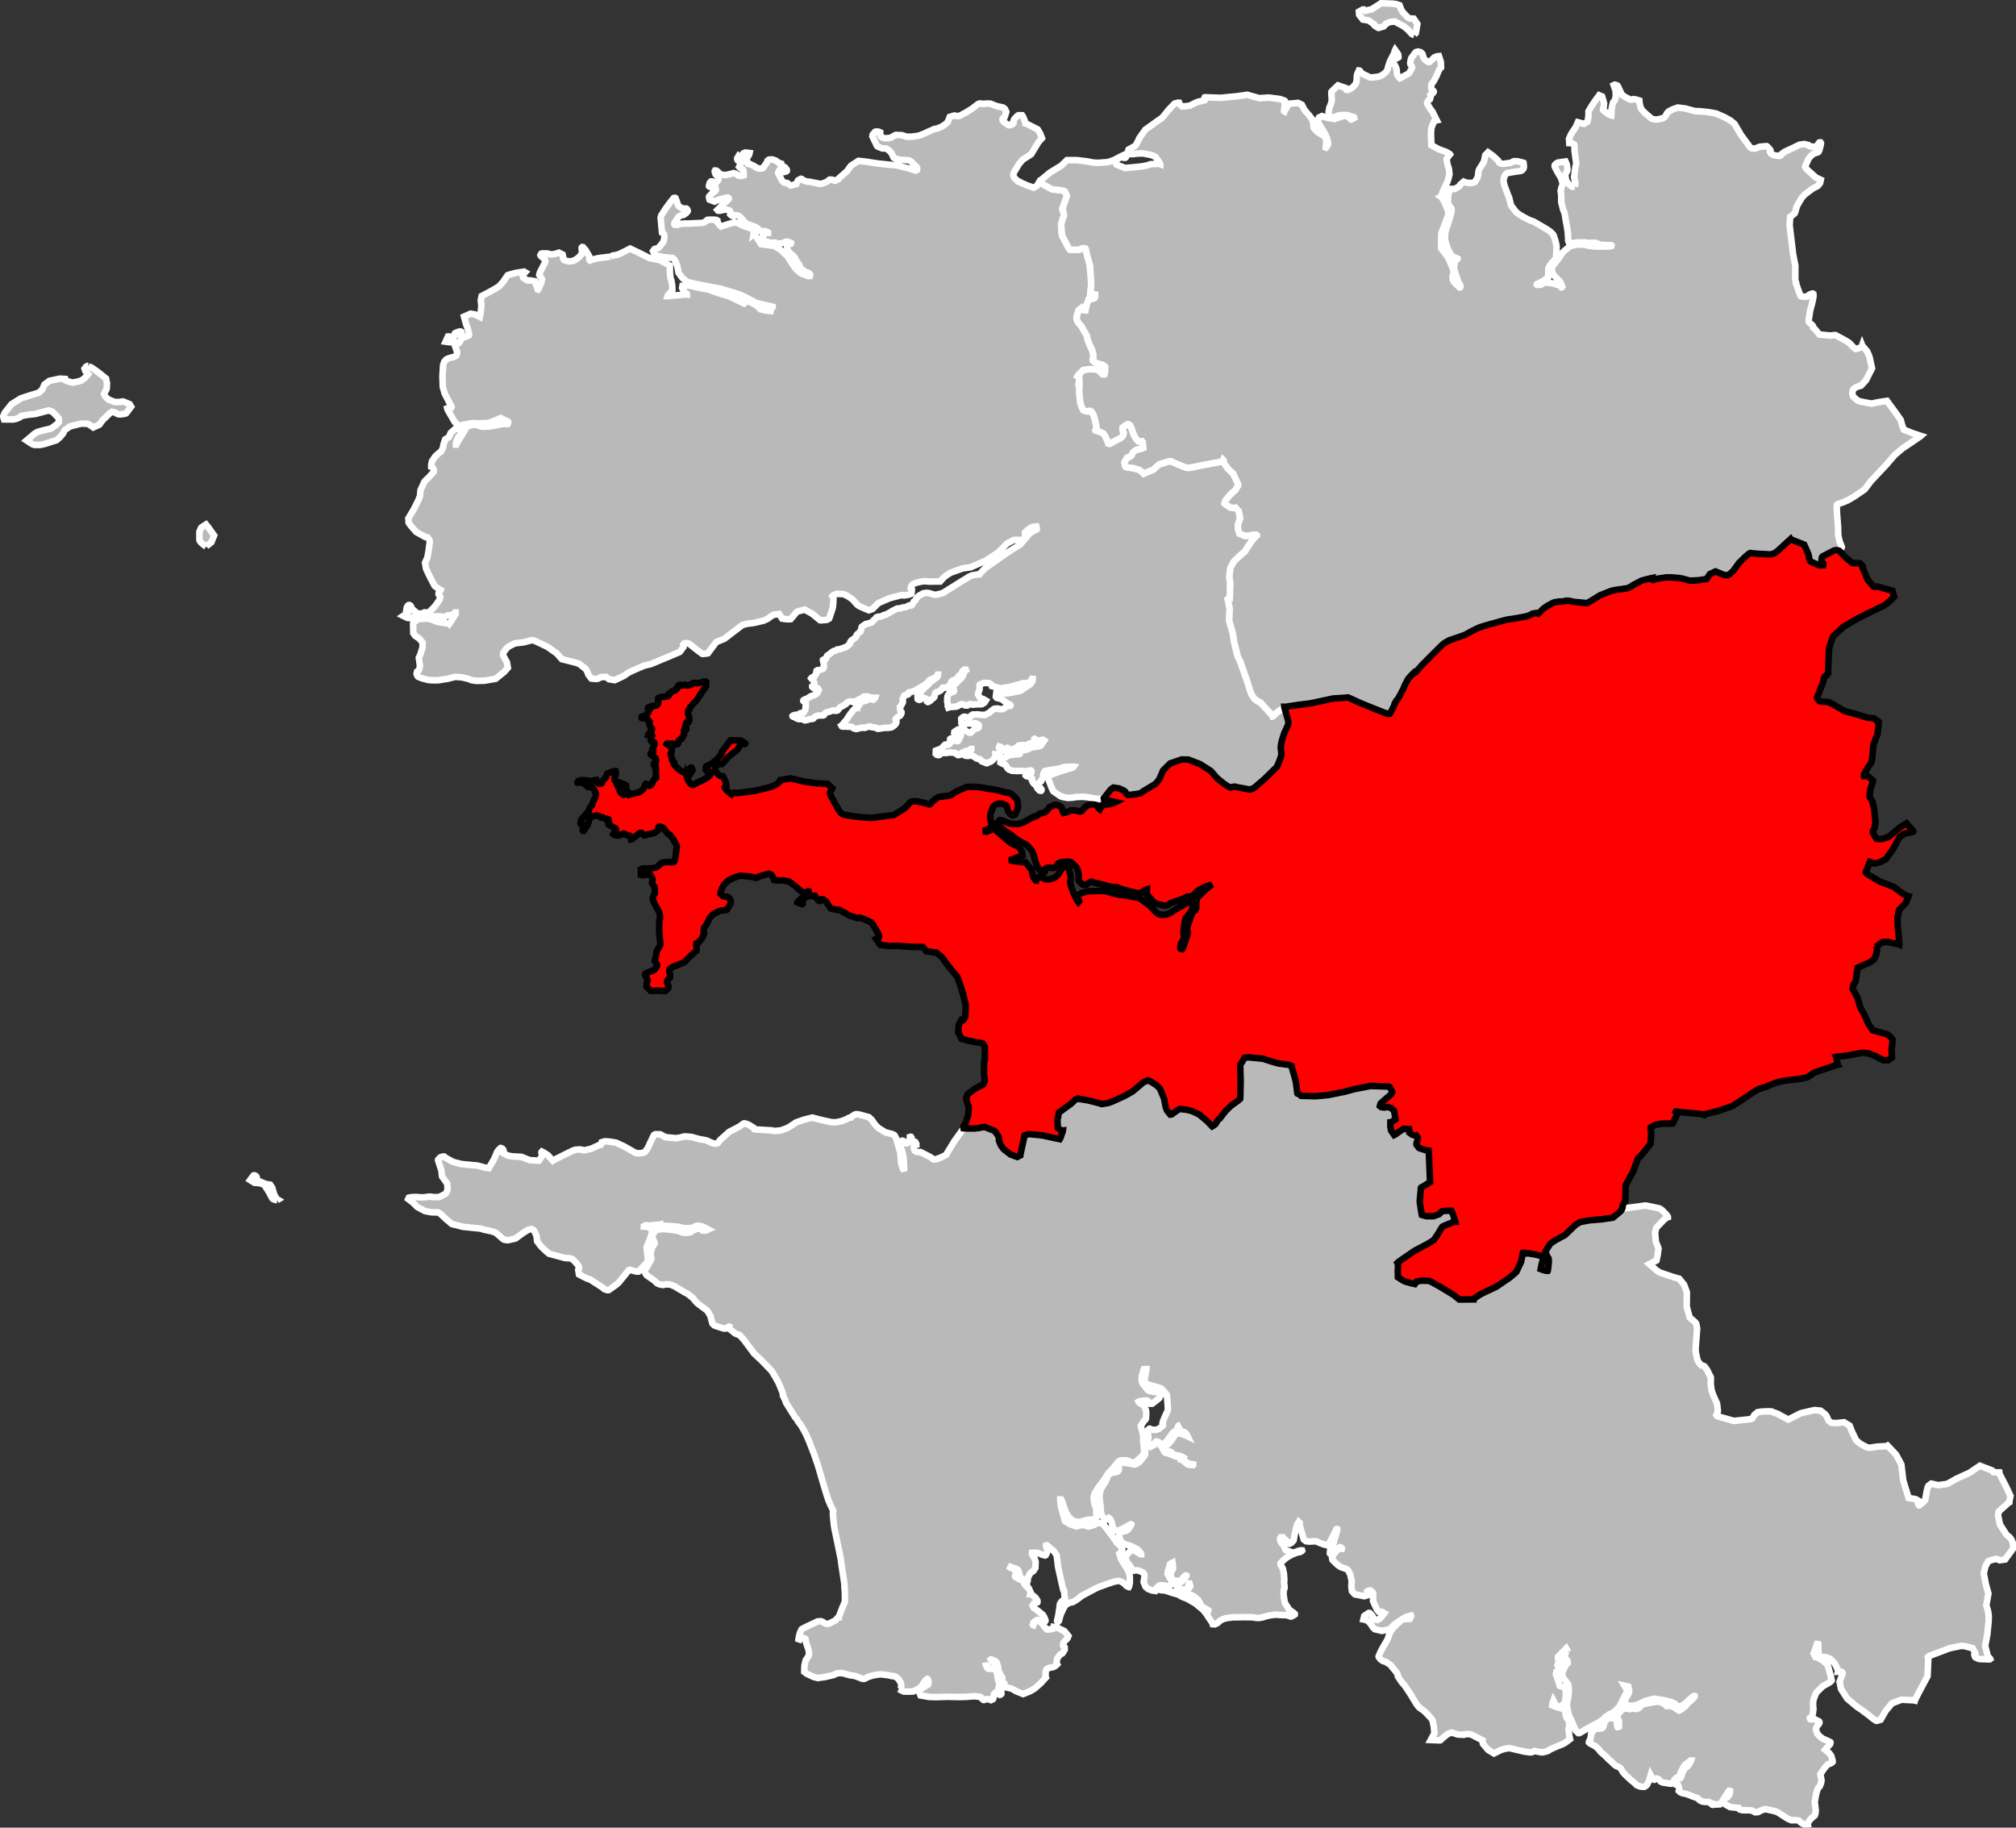
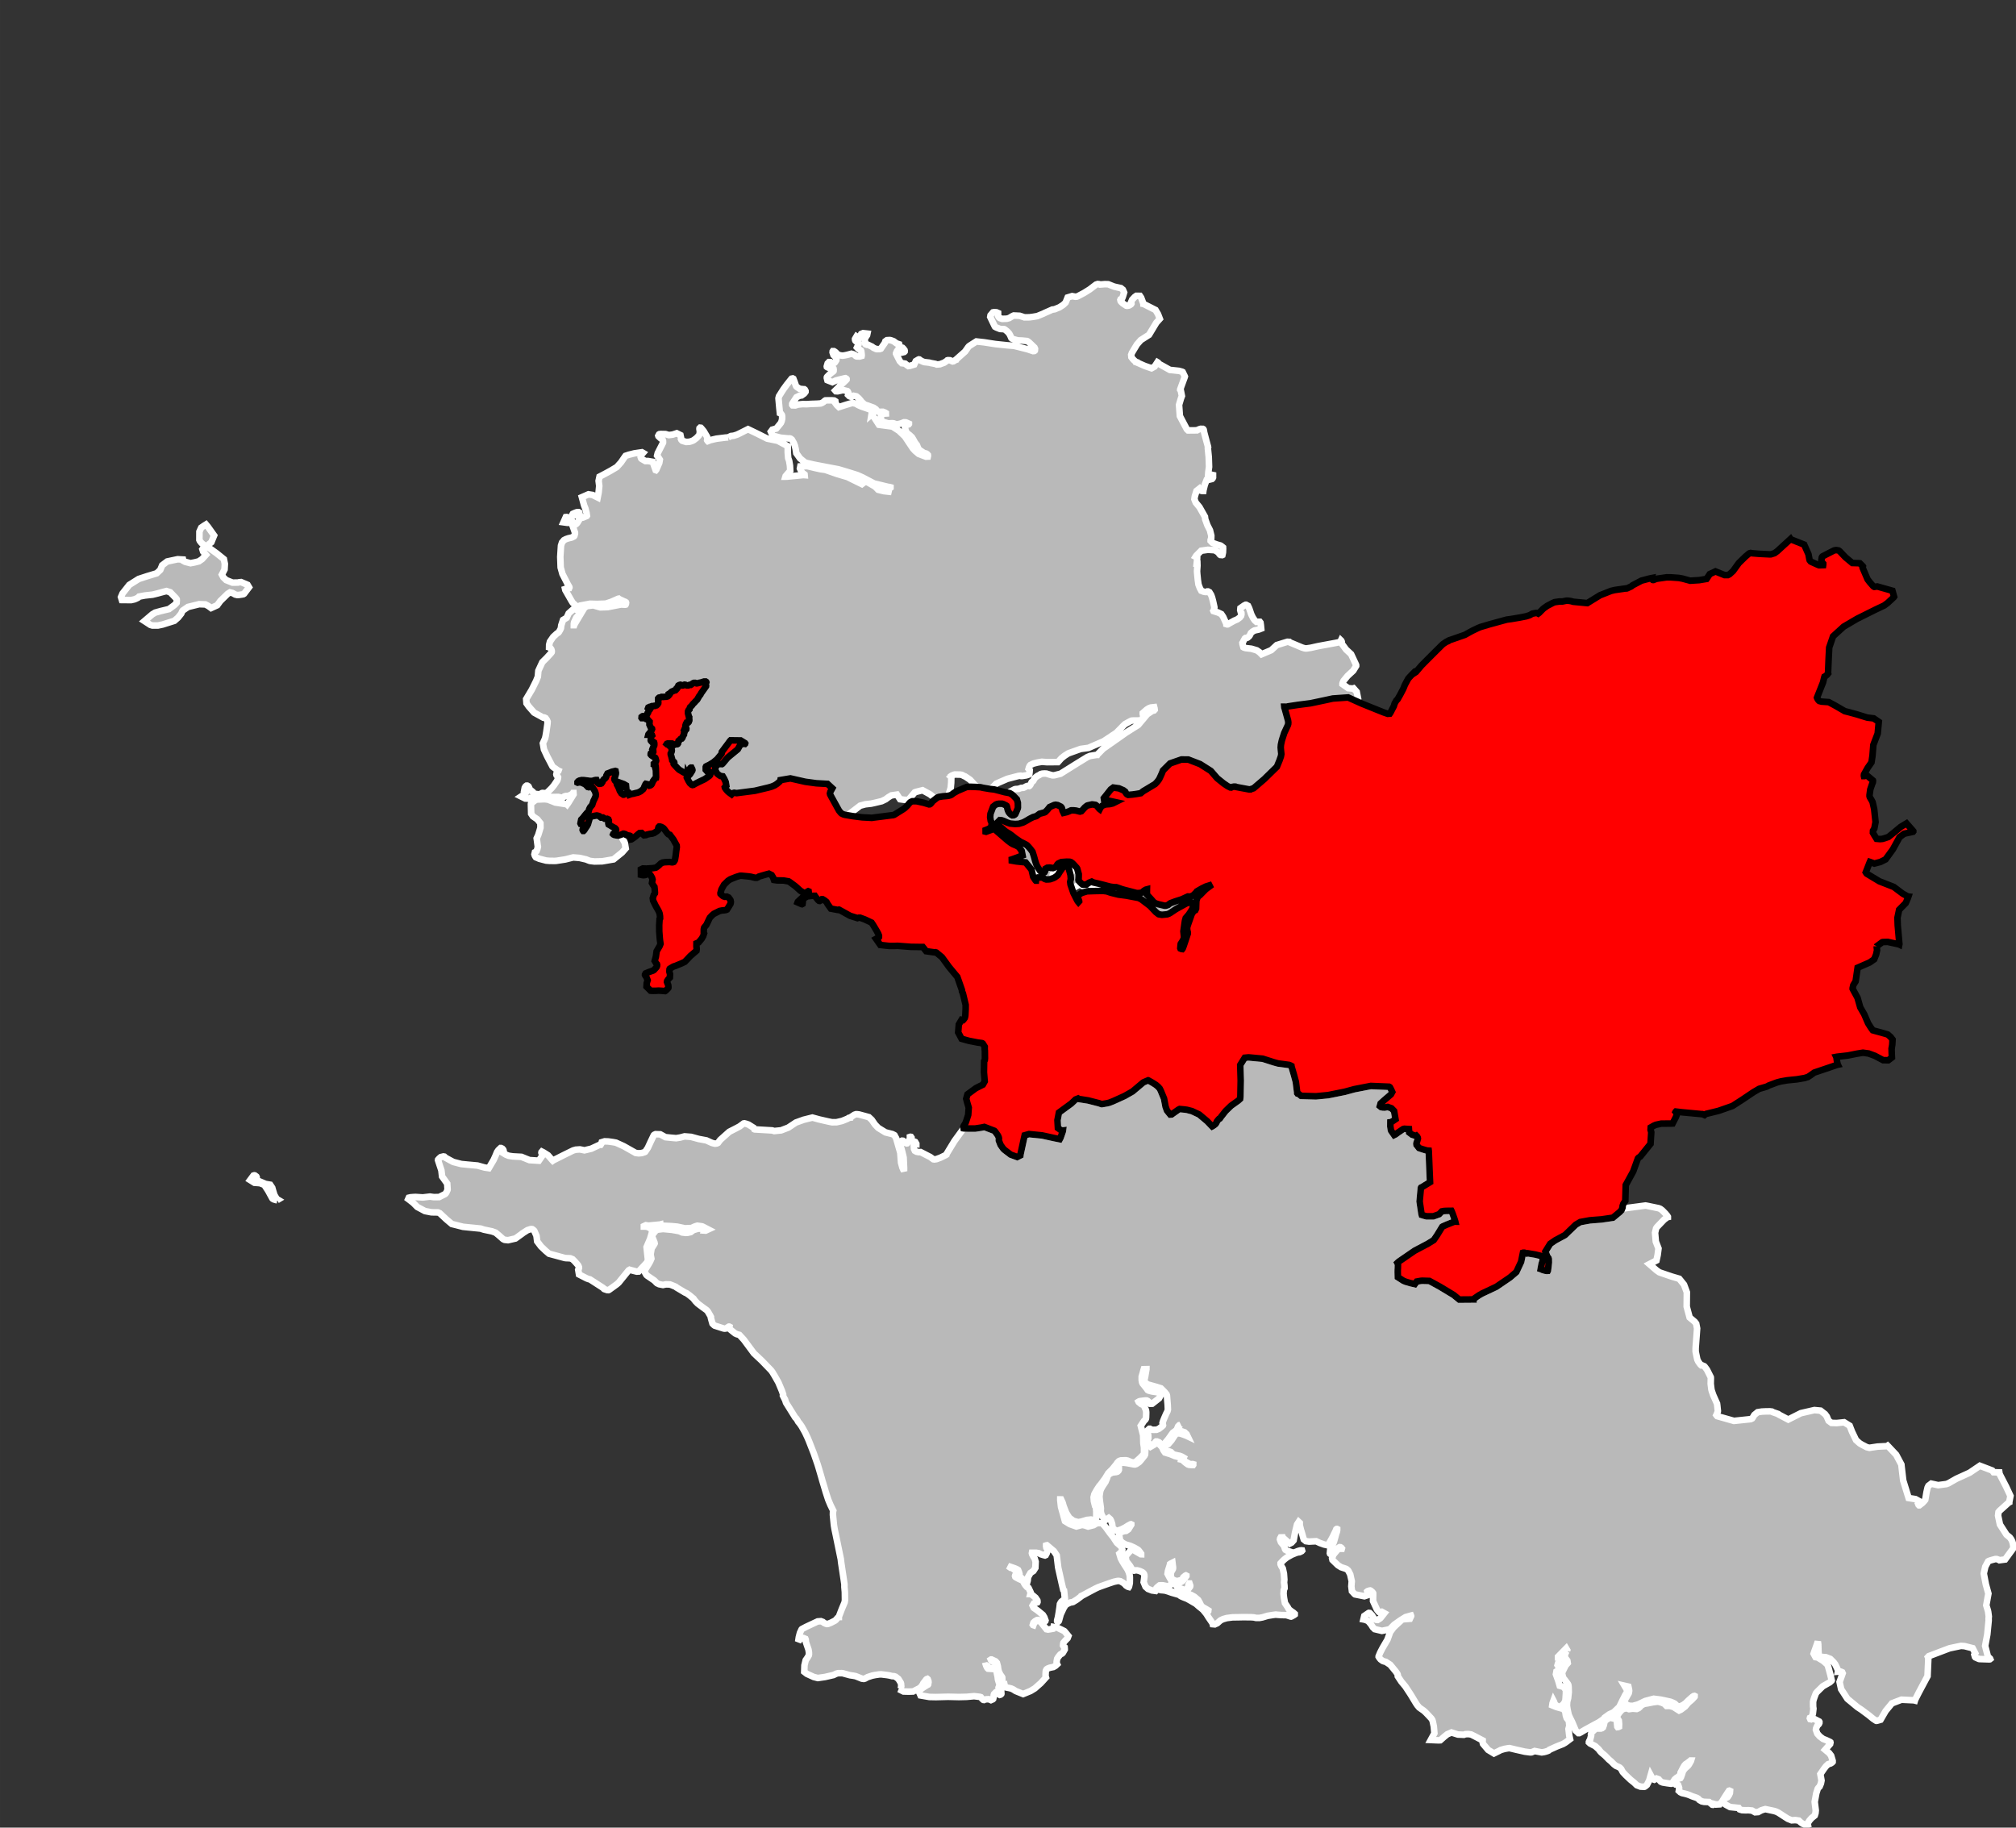
<svg xmlns="http://www.w3.org/2000/svg" xmlns:ns1="http://www.inkscape.org/namespaces/inkscape" xmlns:ns2="http://sodipodi.sourceforge.net/DTD/sodipodi-0.dtd" width="207.75mm" height="188.348mm" viewBox="0 0 2453.738 2224.591" version="1.2" id="svg2" ns1:version="0.91 r13725" ns2:docname="Arrondissements Finistère 2017.svg">
  <rect x="0" y="0" width="2453.738" height="2224.591" fill="#333333" stroke="none" />
  <ns2:namedview pagecolor="#ffffff" bordercolor="#666666" borderopacity="1" objecttolerance="10" gridtolerance="10" guidetolerance="10" ns1:pageopacity="0" ns1:pageshadow="2" ns1:window-width="1920" ns1:window-height="1017" id="namedview72" showgrid="false" fit-margin-top="0" fit-margin-left="0" fit-margin-right="0" fit-margin-bottom="0" ns1:zoom="1.2736443" ns1:cx="368.06048" ns1:cy="333.68814" ns1:window-x="-8" ns1:window-y="-8" ns1:window-maximized="1" ns1:current-layer="svg2" />
  <desc id="desc4">Generated with Qt</desc>
  <defs id="defs6" />
  <g style="fill:#b9b9b9;fill-opacity:1;stroke:#ffffff;stroke-width:8" id="Arrondissements" transform="matrix(1,0,0,1,-397.338,-65.278)">
-     <path id="Brest" d="m 648.158,730.694 -0.391,-0.299 -4.612,-3.655 -1.072,-1.09 -1.579,-2.059 -0.482,-1.086 0.041,-10.129 2.183,-4.822 3.362,-2.352 2.456,-1.523 2.352,2.82 2.257,3.165 5.271,7.399 -3.369,8.252 -6.019,4.791 -0.398,0.588 M 504.71,510.873 l 1.372,0.797 2.814,1.084 8.607,6.149 8.888,7.18 1.158,5.733 -0.36,6.743 -3.226,6.326 1.74,3.259 3.448,3.364 7.731,3.094 6.524,-0.042 1.478,-0.352 2.463,-0.226 7.839,3.322 1.767,2.96 -5.924,7.841 -0.89,0.583 -1.379,0.303 -4.627,0.671 -1.526,0.037 -2.452,-0.6 -1.978,-1.137 -1.323,-0.697 -3.043,-0.744 -2.668,1.602 -9.095,8.88 -3.742,5.141 -7.481,3.421 -3.147,-2.36 -3.82,-2.053 -7.572,-0.265 -13.555,3.353 -5.658,3.85 -0.892,0.681 -0.545,0.797 -1.135,2.73 -3.892,4.869 -4.517,3.954 -14.178,4.47 -5.911,1.252 -6.589,-0.012 -2.502,-0.76 -7.209,-4.688 9.664,-8.223 3.458,-2.057 6.652,-1.856 10.079,-2.417 6.511,-4.788 1.783,-1.657 0.992,-1.191 0.203,-3.147 -0.089,-1.179 -1.071,-1.484 -6.768,-6.997 -4.612,-1.492 -3.818,0.963 -7.022,1.938 -6.015,1.482 -9.337,1.014 -7.18,1.358 -1.09,1.173 -0.791,0.484 -1.876,0.89 -1.876,0.773 -3.979,0.921 -11.27,-0.098 -1.085,-3.594 1.915,-4.464 8.149,-10.35 11.46,-7.212 10.402,-3.399 11.488,-3.474 4.372,-4.103 2.375,-5.7 6.094,-4.61 12.728,-2.702 6.518,0.368 0.355,1.52 2.151,1.204 6.648,1.71 5.023,-0.988 5.051,-1.257 4.06,-2.817 4.617,-5.121 -3.43,-3.94 -0.862,-2.762 1.72,-2.348 1.728,-0.988 0.982,0.107 m 635.6,-133.073 3.2,-1.59 3.35,-0.386 4.02,-1.265 2.67,-1.258 2.76,-1.376 8.03,-4.046 11.38,5.462 11.95,5.995 12.88,2.621 12.16,6.548 -0.03,7.414 0.56,7.145 1.18,3.354 0.98,5.892 0.34,6.098 -5.64,6.581 -0.2,0.687 1.47,-0.008 20.38,-1.98 1.47,0.111 -0.09,-0.886 -0.59,-0.498 -1.66,-0.976 -0.88,-1.089 -1.33,-2.273 -1.11,-2.37 0.49,-2.552 2.86,-0.193 5.41,-0.075 1.66,0.307 8.03,1.903 6.38,1.402 6.23,0.913 13.97,4.891 12.81,3.779 4.37,2.18 13.17,6.458 2.65,-2.063 1.09,-0.484 1.86,0.016 1.77,0.506 8.24,4.747 1.29,1.092 2.93,3.051 6.71,1.655 5.88,0.669 0.69,-3.042 0.4,-0.884 1.29,-0.894 0,-0.492 -1.47,-0.385 -0.89,-0.006 -17.69,-4.307 -13.89,-7.313 -6.47,-2.884 -11.76,-3.67 -11.19,-3.34 -12.29,-2.311 -17.3,-3.314 -10.82,-2.506 -6.27,-5.105 -4.59,-6.401 -0.77,-4.972 -0.97,-4.089 -1.16,-3.106 -2.44,-4.249 -1.29,-1.073 -0.39,-0.199 -1.08,-0.305 -1.38,0.089 -9.73,-0.925 -9.05,-2.392 -0.68,-0.498 -0.29,-0.494 -1.75,-3.948 1.83,-2.444 4.78,-1.358 4.1,-4.954 1.54,-2.004 0.88,-2.057 0.62,-2.867 0,-2.852 -0.28,-1.675 -0.9,-1.384 -1.07,-0.775 -0.49,-0.201 -0.68,-6.621 -0.92,-10.209 -0.09,-1.279 0.59,-2.454 5.36,-8.454 4.11,-5.633 5.27,-6.626 0.6,-0.683 1.38,-0.284 0.78,0.4 1.37,3.501 1.65,4.863 0.39,0.79 0.78,0.793 3.44,2.289 4.62,0.51 0.99,0.007 0.68,0.477 0.89,1.679 -0.01,0.984 -0.3,0.49 -1.39,1.679 -3.14,2.237 -2.27,0.298 -3.95,1.954 -4.85,7.357 -0.3,0.589 0.01,1.277 0.48,0.594 3.25,0.105 3.45,-1.075 5.61,-0.565 4.42,0.114 6.06,-0.364 5.26,-0.175 2.06,-0.081 3.94,-0.283 1.78,-0.675 1.58,-0.99 1.86,-1.657 0.69,-0.388 3.1,-0.095 3.49,0.01 1.48,0.012 2.55,0.217 1.39,0.875 0.09,0.691 -0.3,1.197 2.23,2.997 2.37,2.232 9.07,-2.917 7.47,-2.165 5.13,1.242 0.68,0.774 1.47,0.797 3.78,1.643 5.45,1.835 5.1,1.889 1.98,1 0.88,0.892 -0.01,0.885 -1.09,1.762 -0.24,1.498 0.69,-0.565 8.37,12.96 16.4,2.161 7.97,5.159 7.12,6.802 9.88,14.791 2.65,2.873 4.41,3.704 8.83,3.346 2.16,-0.1 0.21,-0.982 -0.09,-0.984 -0.78,-0.892 -1.08,-0.795 -2.84,-0.791 -1,-0.597 -4.6,-3.066 -0.98,-1.09 -1.27,-2.764 -0.67,-1.873 -2.56,-3.344 -1.47,-2.768 -2.04,-3.458 -2.94,-2.757 -2.15,-1.59 -1.59,-1.567 -0.67,-1.382 -0.58,-1.677 -0.68,-3.054 0.01,-2.163 0.5,-1.079 0.7,-0.388 2.45,0 0.79,-0.189 0.38,-0.49 0,-0.295 -3.62,-1.602 -0.59,-0.083 -1.87,-0.015 -2.96,1.214 -3.6,0.966 -3,0.243 -2.75,-1.105 -1.27,-0.187 -1.58,-0.013 -3.85,0.192 -5.67,-1.606 -2.09,-0.311 -1.17,-0.698 -0.29,-0.789 0.31,-2.457 -0.37,-5.213 0.21,-0.687 0.87,-0.486 1.86,0.015 1.89,0.29 1.47,-0.087 -0.01,-0.492 -0.98,-0.596 -2.45,-0.984 -2.75,-0.022 -1.48,0.48 -0.79,0.014 -1.08,-0.6 -1.17,-1.189 -1.48,-1.781 -2.74,-1.872 -2.25,-0.805 -4.83,-1.789 -3.72,-1.191 -3.64,-3.175 -1.37,-1.86 -2.26,-2.627 -2.82,-2.33 -1.77,-0.486 -1.77,-0.309 -1.08,0.383 -0.99,0.701 -0.4,0.193 -1.08,-0.205 -1.57,-0.602 -1.38,-1.39 0.4,-1.177 -0.09,-1.277 -0.67,-1.58 -0.68,-0.693 -4.93,-1.201 -1.58,0.107 -0.89,0.385 -4.43,0.969 -2.08,-0.113 -0.73,-0.842 3.82,-3.769 1.98,-2.256 3.94,-3.43 3.27,-3.122 0.69,-0.799 0.01,-0.689 -0.29,-0.395 -1.1,-0.581 -0.69,0.095 -5.63,1.36 -5.19,1.346 -4.34,2.051 -5.39,-2.09 -0.69,-0.3 -0.69,-2.759 0.11,-0.984 0.4,-0.587 3.45,-3.483 1.61,-1.217 2.35,-1.771 0.28,-0.39 0.11,-1.572 -0.19,-1.38 -0.58,-0.889 -1.49,-1.368 -0.58,-0.301 -1.18,0.188 -1.67,1.264 -0.59,-0.004 -1.49,-0.582 -0.49,-0.398 -0.09,-0.59 0.1,-0.392 0.95,-3.259 1.52,-1.589 1.88,0.044 1.29,1.092 0.88,0.38 1.38,0.012 1.48,-0.776 0.57,-0.584 1.5,-2.469 0.11,-1.966 -0.01,-0.982 -0.58,-0.988 -1.08,-0.482 -1.85,-1.882 -1.08,-3.157 0.11,-1.277 0.2,-0.293 1.28,0.01 0.87,0.5 1.33,0.972 1.53,1.685 1.27,1.092 2.74,0.888 2.75,0.366 2.56,-0.345 2.79,-0.567 5.49,-1.45 2.46,0.73 2.44,1.256 0.59,0.889 0.8,0.38 3.05,0.124 0.59,0.004 2.46,-0.689 0.1,-0.49 -0.1,-1.771 -0.48,-3.643 -0.29,-0.691 -1.18,-0.776 -2.34,-1.493 -1.33,-1.439 0.94,-2.008 1,-1.958 0.01,-0.886 -1.29,-1.289 -2.06,-1.492 -0.68,-0.791 -0.29,-0.986 -0.01,-0.984 0.5,-0.88 1.3,-2.153 1.76,1.193 2.01,0.407 1.34,-1.482 0.22,-2.358 0.38,-0.783 0.88,-0.388 1.48,-0.596 5.17,0.571 -0.37,1.796 -0.87,1.4 -0.8,0.88 -0.98,2.352 -0.2,0.982 0.48,3.84 0.18,1.279 0.39,0.494 1.67,0.604 1.18,-0.088 5.07,2.428 1.51,1.223 3.23,1.501 1.08,0.205 3.55,-0.089 1.28,-0.482 2.19,-3.247 2.66,-3.815 0.61,-1.883 1.88,-1.362 1.18,-0.089 2.07,-0.102 0.98,0.106 1.08,0.305 2.89,1.071 3.63,2.649 2.51,0.837 0.59,0.2 0.19,0.691 -0.26,1.964 -0.39,2.26 -0.95,1.88 0.09,0.494 0.98,0.576 1.47,0.406 1.48,-0.087 0.39,-0.291 0.31,-1.081 0.01,-2.064 0.3,-0.587 0.49,0.102 0.83,0.774 1.61,2.078 0.19,0.788 -0.09,0.883 -0.59,0.587 -2.76,0.685 -1.88,-1.097 -2.26,-0.686 -1.37,-0.207 -0.5,0.291 -1.08,2.449 0,0.688 1.91,3.803 2.63,5.174 2.49,2.541 2.65,0.343 1.43,0.236 2.11,1.738 1.76,1.194 1.7,-0.244 5.45,-1.657 1.93,-4.162 2.96,-1.766 0.7,-0.291 0.68,0.104 0.39,0.299 1.91,1.382 2.79,1.193 1.08,0.303 5.87,0.665 2.01,0.539 5.44,0.998 1.63,0.711 3.84,-0.284 5.22,-1.944 3.27,-2.236 0.59,-0.606 0.69,-0.191 2.56,0.118 3.14,1.383 1.08,-0.189 2.17,-1.36 0.5,-0.192 0,-0.099 11.4,-10.097 3.71,-5.3 1.09,-1.269 1.58,-1.071 7.4,-4.7 9.43,1.039 13.92,2.165 14.31,1.482 8.36,0.687 16.11,4.053 6.87,2.298 1.48,-0.106 0.49,-0.291 0.2,-0.195 0.1,-0.59 0.11,-1.622 -0.67,-1.53 -6.48,-6.227 -1.57,-1.173 -0.98,-0.5 -6.09,-0.571 -4.33,-0.161 -0.98,-0.106 -2.28,-0.601 -2.69,-0.771 -2.21,-0.831 -0.49,-0.496 -1.39,-3.225 -1.24,-2.284 -2.26,-2.525 -3.03,-2.432 -0.98,-0.481 -1.28,-0.009 -3.63,-0.207 -4.53,-1.807 -1.57,-0.878 -0.58,-0.988 -4.78,-9.97 -0.48,-1.067 0.38,-1.984 2.98,-3.517 1.29,-0.284 2.94,0.201 1.98,0.876 0.06,2.877 -0.08,0.49 0.77,1.581 1.27,1.171 1.37,0.502 1.67,0.506 5.51,-0.174 2.96,-0.783 1.08,-0.679 2.03,-1.271 1.93,-0.978 0.49,-0.193 3.05,0.122 4.22,0.21 3.04,0.988 2.67,0.908 6.2,-0.069 4.43,-0.575 5.02,-0.864 2.45,-0.984 4.93,-2.045 1.78,-0.872 9.26,-4.096 1.18,-0.088 1.67,-0.282 5.8,-2.393 4.27,-2.777 0.7,-0.604 2.36,-2.244 0.5,-1.079 2.07,-5.207 5.44,-1.656 3.92,0.721 1.68,-0.105 1.87,-0.771 6.99,-3.702 6.92,-4.311 7.3,-5.568 0.4,-0.291 2.07,-0.691 1.18,0.107 0.1,0.1 1.27,0.403 1.48,-0.106 4.72,-0.356 4.04,0.11 6.19,2.49 0.79,0.301 2.84,0.691 5.6,1.206 2.46,1.986 1.45,3.336 -0.79,2.669 -0.91,2.943 -0.78,1.763 -0.79,0.585 -0.99,0.385 -0.3,0.685 0.29,1.38 0.58,0.89 2.07,1.984 4.21,2.767 1.07,0.191 2.17,-0.362 1.68,-0.89 1.09,-0.878 0.3,-0.586 -0.09,-0.591 -0.49,-0.693 1.48,-3.43 3.13,-3.338 2.01,-1.411 4.33,0.065 1.47,2.174 2.81,7.477 0,0.197 0.51,0.103 1.27,0.698 12.95,6.556 2.99,5.066 2.18,5.675 -4.24,4.747 -3.18,5.265 -5.7,9.475 -10,6.39 -4.67,5.293 -6.14,10.199 -0.88,2.452 0.27,2.854 1.48,1.978 1.65,1.783 2.55,2.165 0.39,0.102 0,0.195 0.6,0.203 9.67,4.277 8.1,2.789 3.75,-2.055 3.47,-5.283 0.78,0.479 1.07,1.482 13.45,7.445 2.46,0.197 8.47,0.909 3.73,1.018 0.78,0.399 2.44,5.035 0.19,0.494 -0.2,0.687 -5.47,15.023 0,0.197 0.68,0.693 1.39,7.042 -1.13,2.991 -2.31,7.771 0.97,13.627 8.45,16.031 1.56,1.468 0.3,0.002 6.03,-0.027 4.58,-0.091 0.8,-0.519 2.17,-0.866 1.29,-0.404 2.75,0.022 0.68,0.399 0.39,0.691 0.38,1.675 0.11,1.181 0.05,0.207 1.88,7.166 1.41,5.231 1.3,4.722 0.19,0.986 -0.2,0.392 -0.01,1.377 1.04,10.333 0.4,12.002 -0.86,6.21 -0.22,2.948 3.54,0.205 2.35,0.512 0,2.95 -0.5,1.076 -0.8,0.782 -2.05,0.496 -2.35,0.561 -2.18,0.384 -2.15,5.587 -1.64,6.696 -0.11,0.884 -1.47,-0.012 -1.38,-0.384 -0.29,-0.1 -0.49,-0.595 -1.18,-1.779 -3.51,2.773 -1.95,6.302 -0.22,1.138 -0.37,2.641 1.64,4.143 4.5,5.426 6.65,11.737 0.37,3.052 2.63,7.249 3.13,6.153 1.64,6.601 -0.11,3.539 -0.2,0.196 -0.5,1.471 -0.01,1.181 1.97,2.08 0.68,0.498 5.3,1.901 3.92,1.083 0.59,0.299 2.07,1.59 0.59,0.498 0.08,1.573 -0.21,4.522 -0.69,3.142 -0.2,0.096 -2.28,-0.195 -0.68,-0.496 -1.56,-2.078 -1.37,-1.289 -1.98,-1.099 -0.79,-0.436 -1.14,-0.408 -7.68,-0.466 -8.09,1.149 -4.44,4.409 -1.78,1.856 -0.6,0.978 1,0.5 0.88,0.695 -0.01,0.492 -0.22,3.932 -0.3,2.752 0.79,0.006 0.08,2.655 -0.47,6.487 0.19,3.05 0.8,7.973 0.77,5.316 1.63,4.34 1.8,3.301 2.71,1.043 2.06,0.394 1.77,0.011 0.99,-0.68 0.59,0.003 1.74,0.908 2.08,3.334 1.18,3.253 1.16,4.437 1.63,7.388 -0.4,3.242 -0.79,1.175 0.09,0.196 5.45,1.695 4.13,1.982 2.25,3.362 3.94,8.764 0,0.098 0.98,0.303 0.69,-0.092 2.08,-1.264 4.25,-2.371 1.79,-0.953 3.02,-1.263 0.79,-0.487 2.67,-1.964 1.57,-2.053 0.41,-1.865 -0.09,-1.477 -0.58,-0.594 -0.81,-2.972 0.24,-2.442 4.43,-3.13 1.98,-0.968 0.49,0.004 2.35,1.277 1.47,3.061 2.13,6.312 0.58,1.527 1.71,3.436 1.03,1.533 1.28,1.88 2.05,1.834 3.54,-0.137 0.59,0.004 0.78,0.99 0.48,3.249 0.39,4.035 -2.96,1.157 -5.23,1.157 -2.37,1.378 -1.98,1.754 -1.38,2.842 -0.89,1.192 -1.88,1.559 -0.4,0.193 -1.97,0.181 -0.79,0.604 -1.58,2.839 -1.1,2.253 -0.29,0.392 0.1,1.279 1.05,3.942 0.49,0.3 2.18,0.704 7.07,0.805 6.48,1.901 3.35,2.287 2.53,2.559 11.79,-5.011 6.75,-6.21 8.78,-2.722 4.14,-1.265 1.87,0.114 0.09,0.197 15.9,6.658 2.92,0.908 1.22,0.187 1.38,0.011 5.12,-0.765 8.55,-1.919 21.77,-4.035 3.84,-0.775 1.28,-0.776 1.09,-1.092 0.18,-0.394 0.41,0.398 0.49,1.185 -0.02,2.261 5.39,7.3 6.07,5.635 5.94,12.714 0.19,0.691 -0.01,0.886 -3.44,5.67 -7,6.493 -4.14,5.037 -0.75,0.929 -1.08,2.568 -0.21,0.884 0,0.59 6.96,4.854 5.51,0.517 0.98,-0.307 3.85,4.33 1.71,8.4 -2.79,8.141 0.07,4.918 1.85,5.718 6.72,2.789 7.32,-0.571 0.79,-0.585 0.6,-0.19 4.62,-0.18 0.78,0.4 0.39,0.297 0.02,0.197 -1.48,1.464 -4.21,4.519 -4.4,6.466 -4.16,6.477 -0.5,0.882 -0.59,0.191 -10.96,10.081 -1.99,2.265 -0.4,0.588 -3.55,6.712 -0.94,6.54 -0.32,5.611 1.06,5.81 -0.63,19.117 -1.7,0.286 -0.81,0.675 1.08,4.786 1.33,6.848 -0.62,14.653 4.48,15.363 1.52,10.327 4.31,17.393 0.87,1.581 2.73,5.705 -0.01,0.689 0.58,1.48 8.08,22.861 0.76,2.761 2.13,6.585 1.85,5.129 3.71,5.34 1.57,1.173 4.32,2.691 1.18,0.383 14.68,16.01 0.29,0.69 0.3,-0.096 2.97,-2.944 1.47,-1.366 3.16,-2.354 5.92,-3.809 0.19,0.002 0.29,0.789 2.43,8.773 1.74,6.308 0.29,2.263 -0.11,1.868 -0.5,1.667 -4.32,9.317 -2.16,6.712 -0.8,2.602 -1.07,4.963 -0.28,3.399 0.28,3.34 0.49,4.655 -0.55,2.941 -1.69,4.804 -3.16,7.695 -15.46,15.138 -12.93,11.06 -3.25,1.06 -0.4,0.29 -1.87,0.01 -16.81,-3.13 -0.19,-0.2 -1.57,-0.01 -1.97,0.38 -1.19,0.68 -1.18,-0.09 -3.33,-1.7 -4.7,-3.17 -7.85,-6.33 -7.73,-8.92 -13.04,-8.28 -14.43,-5.564 -8.29,-0.057 -13.82,4.777 -8.64,8.604 -1.49,3.75 -2.07,4.58 -1.11,2.27 -0.8,1.18 -1.86,2.36 -2.3,2.4 -14.7,8.83 -2.75,2.3 -5.44,0.94 -4.57,0.64 -5.24,0.46 -1.17,-0.56 -0.42,-0.27 -1.15,-1.34 -0.9,-1.77 -2.27,-1.71 -5.38,-2.34 -6.87,-0.94 -3.05,2.25 -8.44,10.67 0.14,0.98 -1.04,-0.06 -7.92,-0.16 -9.94,-1.71 -1.08,-0.3 -5.8,-0.42 -0.79,-0.01 -7.08,0.27 -4.63,0.76 -5.5,0.33 -6.29,-1.15 -2.65,-0.91 -8.82,-6.03 -1.76,-3.51 -3.51,-9.2 -0.96,-3.35 0.3,-2.66 0.5,-0.48 7.32,-2.66 8.73,-3.08 9.27,-2.81 1.67,-0.38 2.77,-1.18 0.49,-0.685 -0.7,-0.104 -1.17,0.287 -3.63,-0.01 -6.2,0.362 -5.72,1.75 -2.17,0.49 -3.45,0.46 -6,0.96 -6.01,1.15 -1.47,2.27 -0.3,0.69 -0.32,1.96 -0.2,2.67 -2.47,5.08 -1.49,0.89 -1.49,1.96 -0.89,1.37 0.3,1.97 0.19,0.49 1.47,0.4 1.27,0.9 1.07,1.56 0.2,0.4 -0.09,0.78 -0.4,0.59 -0.98,0.11 -1.18,-0.5 -2.36,-2.48 -0.29,-0.79 -1.37,-2.63 -1.76,-2 -0.78,-0.2 -1.46,-1.88 -0.99,-2.17 0.21,-1.67 -0.19,-0.79 -0.78,-0.87 -1.27,-0.7 -2.41,-0.61 -2.42,-0.69 -0.78,-0.79 0.1,-0.69 0.99,-0.68 2.07,-0.59 0.79,0 1.67,0.21 0.6,-0.48 0.69,-1.09 0,-2.17 -0.19,-0.28 -0.5,-0.3 -1.08,-0.01 -2.41,0.62 -3.55,0.59 -4.66,-0.66 -5.02,0.27 -5.41,-0.32 -0.98,-0.1 -3.72,-1.59 -1.49,-1.48 -0.77,-1.336 -1.36,-2.028 -0.68,-0.793 -3.06,-1.283 -2.84,-1.498 0.01,-1.769 0.59,-1.864 0.79,-0.585 0.59,-0.191 4.84,-2.096 1.18,-0.925 1.09,-0.777 2.25,-0.593 5.51,-1.056 3.74,-0.067 2.76,-0.392 0.3,-0.293 0,-0.982 0.02,-1.772 0.19,-1.866 0.7,-0.978 2.55,0.984 0.68,0.301 3.25,-0.466 2.66,-1.081 2.27,-0.964 1.19,-0.699 1.87,-0.476 3.74,-0.335 3.45,-0.71 2.56,-0.687 0.6,-0.488 2.66,-3.911 1.33,-2.005 -1.52,-0.9 -5.91,1.006 -2.02,-0.474 -1.99,-1.622 -0.2,-0.081 -0.3,0.195 -0.11,2.161 -0.48,1.177 -0.9,0.976 -1.28,0.581 -2.41,0.531 -1.83,0.732 -0.89,0.681 -0.79,0.683 -2.17,0.298 -2.65,-0.514 -2.71,0.244 -2.7,0.421 -0.3,0.097 -0.49,0.389 -1.97,1.97 -1.54,0.723 0.45,0.252 2.45,0.984 0.1,0.197 -0.01,0.688 -0.59,0.585 -2.94,0.98 -1.28,-0.01 -2.16,-0.293 -1.68,-0.703 -1.37,-0.797 -1.17,-1.24 -0.98,-0.921 -0.79,-0.104 -0.98,0.386 -0.6,0.584 -0.4,0.685 0.19,1.281 -0.2,0.786 -0.28,0.291 -0.69,-0.102 -1.76,-0.567 -1.97,-1.142 -1.96,-1.761 -0.2,-0.591 0.49,-1.767 0.22,-2.456 -0.27,0.429 -0.53,1.039 -1.08,2.371 0.35,1.12 0.81,1.034 1.37,1.289 0.09,0.494 -0.08,0.884 -1.2,1.857 -0.21,1.573 -0.59,0.703 -0.59,0.094 -1.18,-0.6 -2.85,-0.12 0.09,0.886 -0.19,1.867 -1.2,1.681 -0.89,1.272 -1.59,1.659 -2.16,1.675 -2.36,0.767 -1.58,0.971 -0.89,0.188 -1.18,-0.381 -1.47,-0.701 -2.06,-0.803 -1.47,-0.583 -1.48,-1.682 -0.48,-0.693 -1.47,-0.504 -1.28,-0.108 -1.28,-0.384 -1.17,-0.748 -1.17,-0.943 -0.98,-0.696 -2.28,-0.687 -0.88,-0.695 -1.91,-2.927 -0.04,-1.712 0.2,-0.687 1.29,-0.874 0.4,-0.882 0.01,-0.787 -0.3,-0.002 -1.58,0.872 -1.78,1.579 -0.59,0.192 -1.87,-0.114 -0.69,0.191 0,0.197 1.07,1.189 1.97,1.885 0.29,0.475 -0.21,1.491 -0.49,0.587 -0.79,-0.006 -2.55,-0.315 -0.59,-0.399 -1.17,-1.563 -1.56,-1.291 -0.89,-0.105 -0.29,0.195 -0.4,0.685 -1.68,1.559 -1.38,0.207 -0.89,-0.008 -1.37,-0.994 -1.27,-1.191 -1.27,-0.482 -3.26,-0.321 -2.04,-0.179 -1.11,-0.024 -1.28,0.286 -2.64,0.391 -2.46,-0.068 -2.75,0.322 -2.27,0.788 -0.8,1.271 -1.57,0.283 -1.38,-0.482 -0.09,-0.395 0.49,-0.292 0.99,-0.011 0.29,-0.39 -0.19,-0.789 -0.4,-0.494 -0.4,-0.3 -2.06,0.004 0.06,-2.344 2.33,-0.901 2.86,-0.982 1.65,-0.949 0.8,-0.801 1.88,-1.95 1.75,-1.746 1.12,-0.219 0.59,0.398 1.27,0.207 1.38,-0.481 0.7,-0.584 1.07,-1.27 0.6,-1.391 0.11,-1.179 -0.78,-1.462 -0.01,-0.689 0.6,-0.605 0.59,-0.192 0.59,0.005 1.76,0.898 1.68,1.195 0.78,0.38 1.87,0.702 1.27,0.01 1.29,-1.071 0.78,-1.684 0.91,-2.354 0.99,-1.467 0,-0.295 -0.68,-0.104 -2.06,-0.292 -0.6,-0.005 -0.19,0.295 0.18,1.673 -0.71,2.255 -0.77,1.077 -0.79,0.582 -0.6,0.193 0.11,-0.492 1.07,-1.072 0.5,-1.276 0.51,-2.651 -0.3,-1.181 -0.49,-0.693 -0.69,-0.301 -1.87,0.085 -0.73,-0.89 0.16,-1.456 2.08,-1.478 2.85,-1.748 1.31,-0.177 1.54,0.083 0.49,0.102 3.34,0.006 0.89,0.598 0.6,0.791 3.23,1.776 2.15,1.001 1.09,0.107 0.79,-0.484 1.88,-1.874 2.65,-2.439 1.38,-0.382 2.37,-0.59 0.79,-0.683 0.32,-2.356 -0.02,-0.59 -0.68,-0.498 -2.45,-1.474 -0.69,-0.4 -0.78,-0.006 -3.15,0.561 -3.05,-0.002 -1.82,-0.309 -2.22,0.494 -2.86,1.059 -1.77,-0.093 -0.59,-0.202 -0.68,-0.595 -0.39,-0.692 0.01,-0.884 0,-2.458 -0.18,-1.478 -0.1,-0.788 0.1,-0.195 1.29,-1.072 1.27,-0.894 0.98,-0.287 1.28,0.108 1.98,0.508 2.56,0.197 1.18,0.01 0.89,-0.78 0.78,-1.567 1.28,-0.895 1.09,-0.285 2.06,0.015 3.35,-0.09 1.67,0.11 1.86,0.39 3.25,0.025 0.98,0.205 1.18,-0.108 2.77,-1.453 2.86,-1.472 1.87,-1.952 1.67,-0.971 1.39,-1.287 0.89,-0.386 2.66,-0.273 1.87,0.092 0.78,0.205 0.29,0.396 1.14,0.145 1.22,-0.029 2.46,-0.296 1.98,-1.064 1.98,-1.658 1.76,-0.988 1.28,-0.58 0.69,0.104 0.68,0.4 0.5,-0.095 0.29,-0.391 0.01,-0.296 -0.2,-0.297 -4.01,-1.988 -6.57,-5.137 -3.56,-0.838 -2.54,-0.726 -0.98,-1.299 0.51,-4.055 7.09,-0.021 6.3,-0.126 3.92,-0.569 7.44,-1.494 4.48,-0.919 5.28,-3.527 6.86,-4.675 1.17,-1.269 1.3,-2.252 0.5,-1.688 0.01,-1.081 -0.98,-0.086 -1.2,2.054 -1.39,1.563 -1.38,0.972 -2.66,0.589 -1.97,0.279 -1.47,-0.307 -0.1,0.02 -16.54,4.548 -11.23,1.819 -10.59,-2.702 -0.1,-0.788 -0.7,-0.988 -1.46,-1.192 -1.77,-0.801 -5.8,-0.124 -0.79,0.11 -4.44,2.129 -0.2,0.589 0.11,1.082 -0.03,3.049 -0.29,1.984 -1.5,3.724 -0.08,1.397 1.93,3.279 1.36,1.525 2.97,0.713 3.18,1.874 -1.54,2.446 -2.75,1.769 -1.09,0.286 -6.19,0.069 -3.94,0.48 -1.08,-0.207 -1.18,-0.598 -0.88,-0.087 -1.48,0.382 -2.27,1.457 -2.17,0.004 -0.78,-0.107 -0.88,-0.399 -0.78,-0.695 -0.79,-0.301 -2.16,-0.097 -1.88,1.018 -3.21,1.714 -2.22,0.376 -2.06,0.103 -4.43,0.358 -1.89,0.584 -0.66,-1.667 0.01,-2.655 -0.67,-2.858 0.02,-2.163 0.31,-4.326 0.98,-2.155 1.09,-1.387 1.09,-0.778 2.02,-0.673 1.92,-0.594 0.6,-0.388 0.3,-0.687 -0.21,-1.476 -0.58,-1.185 -0.58,-0.791 0.01,-0.984 1.37,-2.742 2.63,-2.192 1.19,-1.205 1.42,-1.598 1.39,-1.462 1.98,-1.658 2.16,-2.952 1,-2.352 0.5,-2.454 0.69,-0.978 1.59,-1.187 -0.29,-0.691 -0.99,-0.087 -1.18,0.483 -1.39,1.169 -0.69,0.879 -0.49,1.668 -0.99,1.566 -2.77,1.964 -1.58,2.447 -0.89,0.799 -1.78,1.46 -3.15,1.057 -1.59,1.384 -0.48,0.882 -0.31,1.669 -1.39,1.858 -3.14,2.255 -1.68,0.675 -3.25,-0.203 -0.79,0.485 -1.49,2.448 -0.89,0.779 -3.04,1.471 -1.87,0.378 -0.7,0.486 -0.79,1.094 -0.31,1.376 -0.21,1.472 -0.38,1.317 -0.9,1.23 -2.47,1.653 -1.19,1.484 -2.75,1.75 -0.69,0.092 -0.39,-0.299 0.5,-1.175 -0.11,-0.59 -0.78,-0.695 -1.37,-0.976 -1.57,-0.898 -1.67,-0.405 -0.78,0.09 -1.53,0.402 -0.74,0.289 -0.59,0.585 -0.31,0.785 -0.78,0.289 -1.58,-0.407 -0.58,-0.476 -0.19,-3.445 0.01,-0.588 0.59,-0.606 2.07,-0.77 0.7,-0.781 0.21,-1.965 0.58,-1.472 1.78,-1.578 1.19,-0.925 1.73,-2.051 1.92,-1.529 2.47,-2.242 1.3,-1.563 0.67,-0.88 2.67,-1.964 2.78,-2.338 1.47,-0.746 1.77,-1.51 1.1,-2.548 0,-0.296 -0.49,-0.004 -0.9,1.764 -1.58,1.265 -2.58,1.66 -4.02,1.474 -0.69,0.486 -1.09,1.565 -3.45,3.139 -3.07,2.139 -3.35,1.862 -3.84,2.348 -1.48,0.972 -0.89,0.485 -2.27,0.866 -2.46,0.885 -3.26,0.664 -0.47,0.606 -0.31,1.57 -0.4,0.39 -2.36,0.472 -1.58,0.481 -0.69,0.505 -0.6,1.766 -1.33,2.354 0.32,2.751 -0.09,1.376 -1,1.762 -1.29,2.448 -1.28,1.486 0,0.982 0.87,4.137 1.04,0.915 0.02,1.337 -0.9,1.98 -0.77,0.976 -3.66,2.234 -1.19,1.189 -0.5,0.586 -0.1,0.591 0.21,0.689 0.39,0.496 0.38,1.379 -0.31,1.866 -0.57,1.077 -1.59,1.659 -1.59,1.265 -2.27,1.282 -3.79,0.529 -3.39,0.022 -0.98,-0.008 -3.06,0.488 -3.64,0.581 -1.67,0.084 -0.69,-0.301 -1.47,-0.996 -1.08,-0.283 -2.95,-0.221 -1.75,-0.446 -1.58,-0.642 -3.55,0.856 -1.97,0.693 -1.18,0.285 -0.79,-0.202 -0.49,-0.201 -1.96,0.201 -4.44,0.948 -1.38,0.5 -1.47,-0.012 -2.31,-0.696 -1.81,-1.382 -0.78,-0.4 -1.57,-0.208 -2.86,-0.004 -2.94,-0.319 -1.08,0.09 -1.19,0.109 -0.68,-0.006 -0.79,-0.104 -0.76,-0.25 -0.53,-0.941 1.09,-0.778 1.49,-1.956 0.3,-0.587 3.05,-3.34 2.3,-3.619 1.47,-2.269 1.89,-2.543 2.56,-3.342 1.68,-1.463 1.98,-1.261 1.45,-0.931 1.2,-1.035 1.6,-2.742 1.47,-2.25 0.7,-0.505 2.07,-0.672 1.48,-0.972 2.56,-0.195 0.69,-0.486 0.89,-0.88 0.99,-0.482 2.26,-0.002 2.26,0.313 1.18,0.451 1.38,-0.943 0.87,-0.976 0.1,-0.293 -2.65,-0.002 -3.83,-0.62 -2.55,-0.984 -1.97,-0.016 -3,0.191 -2.03,1.559 -1.18,0.875 -2.45,0.884 -1.98,1.362 -2.76,1.079 -0.69,0.584 0.19,0.494 1.56,1.193 0.51,0.988 0.77,2.444 -0.01,0.296 -0.29,-0.179 -1.36,-2.766 -1.48,-1.389 -2.15,-1.295 -1.18,-0.187 -1.48,-0.012 -1.96,0.181 -1.48,0.697 -1.09,0.876 -0.68,1.076 -4.35,2.74 -2.27,0.866 -1.49,1.464 -1.77,2.366 -0.79,0.681 -1.57,0.382 -1.28,-0.089 -0.98,-0.401 -1.18,0.088 -2.86,0.764 -2.76,0.98 -2.37,0.376 -1.38,0.697 -0.77,0.976 -0.8,1.372 -0.89,0.681 -0.5,0.193 -3.04,-0.006 -2.56,0.078 -2.96,0.784 -1.48,0.773 -0.99,0.976 -0.48,0.685 -0.69,0.703 -2.17,0.376 -2.16,0.179 -2.37,0.787 -3.25,0.683 -2.94,-1.401 -0.88,-0.301 -2.46,0.197 -1.08,-0.01 -2.03,-0.656 -0.94,-0.35 -2.15,-1.474 -0.78,-0.301 -0.89,-0.105 -0.78,-0.498 -0.09,-0.492 0.69,-0.584 2.56,-0.768 1.18,-0.108 0.59,0.201 0.59,0.301 0.59,0.004 2.45,-1.947 0.99,-0.504 2.66,-0.175 0.89,-0.385 0.89,-1.174 1.4,-2.566 0.29,-1.669 0.31,-5.21 -0.18,-1.476 -1.32,-1.094 -1.22,-0.776 -0.31,-0.395 0.1,-0.689 1.09,-0.896 3.06,-1.057 2.24,-1.295 2.58,-1.734 1.38,-0.58 2.56,-0.589 0.99,-0.582 2.67,-1.748 0.7,-1.096 1.38,-2.941 -0.68,-1.578 -0.49,-0.496 -1.08,0.012 -1.77,0.478 -1.77,-0.459 -1.48,-1.141 -0.69,-0.774 0.01,-0.49 0.94,-0.555 1.33,-0.824 0.3,-0.685 -0.2,-1.969 -0.56,-3.153 -0.68,-1.381 -1.1,-0.894 -0.98,-0.086 -0.29,-0.396 0.2,-0.293 1.87,-1.089 1.88,-1.064 1.77,-2.543 0.5,-1.177 0.22,-2.575 0.2,-0.391 1.09,-0.679 1.67,0.011 0.99,-0.287 3.43,-1.073 0.59,-0.389 0.5,-0.587 0.5,-1.372 0.02,-5.014 -0.29,-0.79 -0.29,-0.395 -0.5,-1.972 0.01,-0.491 0.49,-0.389 1.97,-0.004 0.69,-0.388 0.6,-1.078 0.71,-2.256 0.67,-1.077 0.99,-0.877 2.48,-1.573 2.75,-2.338 1.68,-0.99 2.86,-0.764 1.68,-1.187 2.65,-0.175 2.27,-0.787 2.17,-0.868 2.47,-0.669 1.65,-0.892 2.38,-2.047 1.39,-0.972 0.59,-0.801 0.09,-1.769 0.5,-0.784 0.8,-1.074 0.49,-0.39 2.48,-1.651 2.05,-1.677 1,-1.171 0.4,-1.768 1.39,-1.562 1.96,-1.675 1.09,-0.78 0.4,-0.586 0.51,-1.963 0.69,-2.845 0.3,-0.687 3.16,-2.256 1.76,-1.069 2.86,-0.685 3.55,-0.974 0.99,-0.582 1.19,-1.565 2.75,-2.456 1.49,-1.856 2.07,-0.77 1.87,-0.006 2.86,-0.665 0.69,-0.486 1.58,-0.892 2.47,-0.374 1.66,-1.068 2.96,-1.471 3.46,-2.157 1.96,-0.968 1.79,-0.953 1.34,-0.689 1.14,-0.301 1.74,-0.092 2.16,-0.199 2.96,-1.059 2.66,-0.195 1.48,-0.578 1.48,-0.872 1.48,-0.677 1.58,-0.205 1.08,0.207 0.49,-0.292 0.97,-1.173 1.6,-3.35 1.49,-1.07 0.67,-0.782 1.01,-2.253 1.98,-1.97 1.86,-1.461 1.97,-0.87 2.08,-1.379 1.87,-0.477 2.76,-0.194 2.26,0.116 4.61,1.393 2.76,0.711 1.58,-0.006 1.28,-0.187 7.02,-1.783 20.38,-12.75 12.23,-7.515 3.36,-1.37 7.95,-1.253 0.59,0.006 0.1,-0.197 7.22,-7.338 18.26,-12.816 9.57,-6.747 14.89,-9.412 10.88,-13.002 6.9,-4.588 0.98,0.107 0.4,-0.095 0.79,-0.88 -0.18,-1.672 -0.4,-1.479 -4.24,0.479 -2.24,0.866 -2.48,1.555 -4.93,4.306 -0.01,1.082 0.19,0.689 0.49,1.185 -0.3,0.392 0.01,1.671 -0.22,1.572 -0.49,0.9 -0.99,0.681 -1.98,0.673 -2.75,0.195 -4.82,-0.02 -2.75,0.175 -2.08,0.967 -4.13,2.247 -1.72,0.98 -2.14,1.961 -8.38,8.626 -15.45,10.252 -18.62,8.131 -9.5,1.291 -0.59,0.193 -1.29,0.48 -12.01,4.291 -1.38,0.578 -4.15,2.644 -3.84,3.017 -1.19,1.289 -3.15,3.515 -13.19,0.114 -6.46,-0.49 -5.46,0.961 -4.91,1.259 -3.45,1.665 -0.79,0.878 -1,2.057 -0.49,1.767 1.36,1.585 -0.2,2.85 -0.31,2.062 -0.49,0.39 -3.26,1.075 -5.02,0.767 -1.18,-0.01 -0.7,-0.36 -2.44,0.236 -13.68,3.588 -13.48,5.883 -3.1,3.191 -4.04,4.019 -4.39,1.559 -4.07,-1.685 -3.87,-1.606 -3.24,-1.5 -2.61,-1.673 -6.35,-6.916 -0.59,-0.476 -5.6,-3.762 -1.06,-0.352 -1.58,-0.85 -1.39,-0.699 -1.97,-0.291 -5.5,-0.122 -0.89,-0.008 -1.28,0.285 -2.76,1.177 -0.57,0.412 0.07,0.387 -0.41,0.366 0.23,0.207 0.31,2.134 -0.15,5.341 -0.52,5.7 -0.89,3.141 -3.59,10.808 -0.6,0.488 -2.46,1.179 -6.99,0.555 -1.08,-0.109 -9.3,-7.705 -0.56,-0.348 -8.83,-4.85 -8.21,2.069 -1.28,0.48 -4.05,4.806 -3.56,4.222 -1.87,0.082 -2.97,-0.003 -5.44,-0.713 -3.77,-5.635 -6.79,0.969 -3.79,2.314 -3.2,2.427 -4.82,2.309 -8.39,2.013 -4.43,0.966 -7.09,0.799 -6.3,1.691 -21.91,16.722 -9.65,3.855 -9.7,12.788 -0.48,0.879 -0.69,0.309 -5.61,0.565 -0.69,-0.102 -7,-5.202 -8.89,-7.038 -1.53,-0.49 -2.39,-0.347 -1.76,0.418 -0.65,0.183 -0.78,1.179 0.36,0.816 -0.2,2.108 -4.6,6.088 -17.01,7.186 -18.06,7.522 -8.32,1.978 -14.54,6.276 -4.73,2.392 -5.43,3.763 -6.99,3.328 -2.27,1.063 -1.87,0.791 -0.79,-0.104 -6.09,-1.063 -3.63,-2.81 -6.4,0.362 -1.97,0.966 -0.68,0.585 -1.18,0.405 -1.48,0.183 -1.47,-0.01 -4.52,-0.411 -1,-1.089 -2.93,-4.036 -1.3,-3.673 -1.82,-2.94 -7.57,-5.995 -3.99,-1.514 -17.39,-4.407 -6.25,-7.018 -11.25,-7.961 -15.76,-7.491 -0.69,-0.105 -2.35,-0.588 -0.79,0.191 -8.92,2.375 -11.43,1.445 -7.33,3.728 -1.38,1.09 -2.56,2.929 -1.89,2.562 -0.88,1.862 -0.12,1.77 0.29,0.986 4.4,7.981 1.15,6.695 -4.45,5.049 -10.32,8.341 -13.851,2.385 -9.408,0.199 -5.109,-0.622 -1.374,-0.384 -1.372,-0.553 -2.354,-0.952 -7.812,-1.795 -7.825,-0.63 -9.607,2.429 -11.157,1.732 -1.032,0.039 -1.131,0.041 -5.899,-0.076 -4.228,-0.359 -8.262,-2.188 -4.165,-1.795 -0.498,-0.683 -0.736,-1.283 -0.478,-1.675 0.589,-2.455 0.889,-0.405 0.99,-0.976 0.902,-2.059 0.793,-3.238 0.002,-0.197 -0.097,-0.198 -1.336,-9.894 1.189,-2.547 0.691,-1.52 2.706,-8.848 -0.083,-5.557 -3.747,-4.674 -5.362,-3.669 -2.109,-3.115 -0.29,-11.754 0.103,-0.492 1.07,-1.073 4.057,-3.133 1.086,-0.583 1.38,-0.283 8.754,-0.364 4.029,0.407 5.981,2.289 3.157,1.283 14.242,2.218 0.195,0.199 1.293,-1.759 6.534,-10.589 -0.104,-1.575 -0.59,-0.004 -0.678,0.979 -0.988,0.58 -2.568,1.378 -1.38,0.48 -3.149,0.191 -1.775,0.577 -1.781,1.46 -0.374,0.095 -1.199,-0.089 -4.025,-0.898 -3.639,0.071 -4.131,-0.013 -4.129,-0.113 -3.634,-0.598 -3.05,0.073 -1.474,-0.012 -2.16,-0.586 -0.584,-0.693 -1.472,-0.307 -1.575,0.104 -1.726,0.577 -1.332,0.726 -1.482,0.785 -1.876,0.929 -3.647,1.073 -3.049,-0.024 -1.279,-0.088 -4.989,-2.464 4.918,-3.262 2.372,-4.013 0.202,-0.687 -0.582,-1.086 -0.293,-0.199 -2.459,0.098 0.307,-1.57 1.075,-1.683 1.088,-0.777 0.886,0.006 1.37,0.799 0.602,1.086 -0.104,0.589 1.531,2.377 3.561,2.954 1.066,1.76 0.294,0.297 4.127,0.504 2.751,0.218 2.47,-1.474 0.691,-0.191 2.063,0.114 1.47,0.701 0.591,-0.114 2.078,-1.655 1.982,-1.852 3.251,-3.24 2.663,-3.243 1.99,-2.935 1.87,-2.74 0.502,-1.175 0.405,-1.492 0.209,-1.474 -0.309,-0.691 -0.878,-0.97 -0.681,-0.988 -0.189,-0.888 0.205,-0.982 0.474,-1.852 1.738,-1.246 0.146,-0.401 -0.689,-0.311 -5.875,-4.188 -0.78,-0.774 -6.451,-12.325 -3.887,-8.39 -1.26,-7.367 2.677,-5.91 0.659,-2.836 0.846,-5.007 1.417,-10.138 0.118,-2.459 -0.683,-1.765 -1.761,-2.561 -0.419,-0.222 -1.148,-0.478 -1.377,0.086 -10.987,-6.046 -6.568,-7.489 -2.745,-3.909 -0.37,-5.064 6.863,-11.522 5.282,-10.657 2.037,-5.058 0.628,-7.224 4.812,-10.455 5.448,-5.39 5.452,-6.019 0.498,-0.803 0.103,-0.589 -0.089,-1.279 -0.478,-1.576 -1.089,-1.563 -0.879,-0.697 -0.687,-0.201 0.063,-3.048 0.954,-3.828 4.019,-5.834 4.48,-4.07 1.877,-1.185 0.776,-1.077 1.496,-2.643 0.7,-1.569 0.453,-3.536 2.145,-6.493 4.427,-2.64 2.411,-5.389 6.235,-5.526 5.96,2.122 0.192,0.494 0.176,2.657 -0.089,1.375 -0.5,0.88 -0.994,1.39 -1.488,1.462 -0.498,0.882 -2.281,4.918 -0.389,1.866 -0.014,1.868 0.393,0.004 0.201,-0.589 1.876,-3.249 9.707,-16.19 0.994,-1.368 2.572,-1.77 0.197,-0.096 7.678,-0.943 8.536,2.488 8.977,-0.283 16.126,-3.155 5.41,0.22 0.3,-0.096 0.4,-0.882 0.19,-1.474 -0.2,-0.494 -0.68,-0.496 -1.18,-0.404 -6.78,-3.18 -0.29,-0.28 -0.5,0.095 -8.462,3.749 -6.706,2.189 -10.526,0.348 -8.652,-0.236 -11.72,2.218 -1.169,0.974 -0.886,0.287 -0.591,-0.102 -1.915,-0.34 -4.656,-4.197 -1.598,-2.536 -7.407,-12.957 -0.283,-1.279 2.513,-0.817 1.923,-0.545 0.591,0.004 0.198,-0.49 -0.092,-0.591 -2.153,-3.832 -6.212,-12.083 -2.165,-7.88 -0.472,-12.9 0.88,-13.698 1.2,-3.785 2.452,-2.893 2.272,-1.183 2.909,-1.01 2.71,-0.635 1.576,-0.382 2.667,-1.376 0.496,-0.683 0.691,-2.651 0.01,-1.277 -3.5,-10.06 -0.385,-0.966 -0.801,-0.793 -4.818,-0.069 -4.468,-0.616 2.832,-6.33 0.886,-0.092 3.535,0.598 0.978,0.795 2.159,3.106 2.637,4.682 0.589,0.201 0.885,-0.189 0.988,-0.602 1.37,-1.464 2.59,-4.307 0.483,-1.293 -0.087,-1.378 -2.049,-1.964 -0.49,-0.299 -1.277,-0.207 -0.687,-0.006 -0.396,0.292 -3.558,-0.402 -0.292,-0.395 0.004,-0.591 0.299,-0.488 3.159,-1.372 1.677,-0.577 1.77,-0.084 0.492,0.004 0.685,0.399 0.685,2.984 0.277,2.118 1.073,1.287 0.391,0.199 2.069,-0.376 4.637,-1.951 0.199,-0.293 -0.484,-3.446 -1.498,-5.617 -1.419,-3.502 -2.712,-9.984 7.992,-3.517 5.108,0.809 6.076,2.997 1.169,-6.019 0.769,-7.971 -0.756,-6.199 1.103,-5.106 6.499,-3.411 7.25,-3.964 7.299,-4.347 5.09,-5.673 1.08,-1.586 3.36,-4.889 1.09,-1.486 4.15,-1.364 6.6,-1.639 5.22,-0.766 3.94,-0.577 1.37,0.798 -0.7,0.781 -1.19,1.368 -0.98,1.978 -0.01,0.885 0.68,1.776 0.68,0.594 4.38,2.523 3.19,-0.043 5.9,1.012 0.97,3.228 2.43,6.809 0.29,0.103 0.5,-0.587 3.62,-8.262 0.67,-3.966 -1.72,-2.736 -1.53,-2.141 0.71,-3.043 2.68,-5.259 3.38,-6.631 0.4,-0.98 -0.01,-1.771 -0.48,-1.577 -0.39,-0.299 -2.39,-1.818 -2.32,-2.23 -0.19,-0.593 0.9,-1.665 0.49,-0.291 1.58,-0.203 5.8,0.124 4.12,1.212 4.68,-0.598 4.88,-1.626 4.51,2.244 0.96,4.369 -0.2,0.589 0.41,0.888 0.97,0.972 1.14,0.445 3.77,1.068 3.64,-0.187 2.86,-0.783 2.37,-1.063 3.64,-2.743 2.58,-2.754 1.09,-1.663 0.08,-0.588 0.32,-2.754 -0.48,-3.346 0.1,-0.785 0.7,-0.683 0.88,0.104 0.78,0.793 2.7,3.248 4.1,6.906 0.34,2.354 -0.21,1.886 0.48,0.771 0.3,0.297 0.49,-0.192 0.2,-0.491 9.83,-2.287 11.05,-1.362 3.3,-0.246" />
+     <path id="Brest" d="m 648.158,730.694 -0.391,-0.299 -4.612,-3.655 -1.072,-1.09 -1.579,-2.059 -0.482,-1.086 0.041,-10.129 2.183,-4.822 3.362,-2.352 2.456,-1.523 2.352,2.82 2.257,3.165 5.271,7.399 -3.369,8.252 -6.019,4.791 -0.398,0.588 l 1.372,0.797 2.814,1.084 8.607,6.149 8.888,7.18 1.158,5.733 -0.36,6.743 -3.226,6.326 1.74,3.259 3.448,3.364 7.731,3.094 6.524,-0.042 1.478,-0.352 2.463,-0.226 7.839,3.322 1.767,2.96 -5.924,7.841 -0.89,0.583 -1.379,0.303 -4.627,0.671 -1.526,0.037 -2.452,-0.6 -1.978,-1.137 -1.323,-0.697 -3.043,-0.744 -2.668,1.602 -9.095,8.88 -3.742,5.141 -7.481,3.421 -3.147,-2.36 -3.82,-2.053 -7.572,-0.265 -13.555,3.353 -5.658,3.85 -0.892,0.681 -0.545,0.797 -1.135,2.73 -3.892,4.869 -4.517,3.954 -14.178,4.47 -5.911,1.252 -6.589,-0.012 -2.502,-0.76 -7.209,-4.688 9.664,-8.223 3.458,-2.057 6.652,-1.856 10.079,-2.417 6.511,-4.788 1.783,-1.657 0.992,-1.191 0.203,-3.147 -0.089,-1.179 -1.071,-1.484 -6.768,-6.997 -4.612,-1.492 -3.818,0.963 -7.022,1.938 -6.015,1.482 -9.337,1.014 -7.18,1.358 -1.09,1.173 -0.791,0.484 -1.876,0.89 -1.876,0.773 -3.979,0.921 -11.27,-0.098 -1.085,-3.594 1.915,-4.464 8.149,-10.35 11.46,-7.212 10.402,-3.399 11.488,-3.474 4.372,-4.103 2.375,-5.7 6.094,-4.61 12.728,-2.702 6.518,0.368 0.355,1.52 2.151,1.204 6.648,1.71 5.023,-0.988 5.051,-1.257 4.06,-2.817 4.617,-5.121 -3.43,-3.94 -0.862,-2.762 1.72,-2.348 1.728,-0.988 0.982,0.107 m 635.6,-133.073 3.2,-1.59 3.35,-0.386 4.02,-1.265 2.67,-1.258 2.76,-1.376 8.03,-4.046 11.38,5.462 11.95,5.995 12.88,2.621 12.16,6.548 -0.03,7.414 0.56,7.145 1.18,3.354 0.98,5.892 0.34,6.098 -5.64,6.581 -0.2,0.687 1.47,-0.008 20.38,-1.98 1.47,0.111 -0.09,-0.886 -0.59,-0.498 -1.66,-0.976 -0.88,-1.089 -1.33,-2.273 -1.11,-2.37 0.49,-2.552 2.86,-0.193 5.41,-0.075 1.66,0.307 8.03,1.903 6.38,1.402 6.23,0.913 13.97,4.891 12.81,3.779 4.37,2.18 13.17,6.458 2.65,-2.063 1.09,-0.484 1.86,0.016 1.77,0.506 8.24,4.747 1.29,1.092 2.93,3.051 6.71,1.655 5.88,0.669 0.69,-3.042 0.4,-0.884 1.29,-0.894 0,-0.492 -1.47,-0.385 -0.89,-0.006 -17.69,-4.307 -13.89,-7.313 -6.47,-2.884 -11.76,-3.67 -11.19,-3.34 -12.29,-2.311 -17.3,-3.314 -10.82,-2.506 -6.27,-5.105 -4.59,-6.401 -0.77,-4.972 -0.97,-4.089 -1.16,-3.106 -2.44,-4.249 -1.29,-1.073 -0.39,-0.199 -1.08,-0.305 -1.38,0.089 -9.73,-0.925 -9.05,-2.392 -0.68,-0.498 -0.29,-0.494 -1.75,-3.948 1.83,-2.444 4.78,-1.358 4.1,-4.954 1.54,-2.004 0.88,-2.057 0.62,-2.867 0,-2.852 -0.28,-1.675 -0.9,-1.384 -1.07,-0.775 -0.49,-0.201 -0.68,-6.621 -0.92,-10.209 -0.09,-1.279 0.59,-2.454 5.36,-8.454 4.11,-5.633 5.27,-6.626 0.6,-0.683 1.38,-0.284 0.78,0.4 1.37,3.501 1.65,4.863 0.39,0.79 0.78,0.793 3.44,2.289 4.62,0.51 0.99,0.007 0.68,0.477 0.89,1.679 -0.01,0.984 -0.3,0.49 -1.39,1.679 -3.14,2.237 -2.27,0.298 -3.95,1.954 -4.85,7.357 -0.3,0.589 0.01,1.277 0.48,0.594 3.25,0.105 3.45,-1.075 5.61,-0.565 4.42,0.114 6.06,-0.364 5.26,-0.175 2.06,-0.081 3.94,-0.283 1.78,-0.675 1.58,-0.99 1.86,-1.657 0.69,-0.388 3.1,-0.095 3.49,0.01 1.48,0.012 2.55,0.217 1.39,0.875 0.09,0.691 -0.3,1.197 2.23,2.997 2.37,2.232 9.07,-2.917 7.47,-2.165 5.13,1.242 0.68,0.774 1.47,0.797 3.78,1.643 5.45,1.835 5.1,1.889 1.98,1 0.88,0.892 -0.01,0.885 -1.09,1.762 -0.24,1.498 0.69,-0.565 8.37,12.96 16.4,2.161 7.97,5.159 7.12,6.802 9.88,14.791 2.65,2.873 4.41,3.704 8.83,3.346 2.16,-0.1 0.21,-0.982 -0.09,-0.984 -0.78,-0.892 -1.08,-0.795 -2.84,-0.791 -1,-0.597 -4.6,-3.066 -0.98,-1.09 -1.27,-2.764 -0.67,-1.873 -2.56,-3.344 -1.47,-2.768 -2.04,-3.458 -2.94,-2.757 -2.15,-1.59 -1.59,-1.567 -0.67,-1.382 -0.58,-1.677 -0.68,-3.054 0.01,-2.163 0.5,-1.079 0.7,-0.388 2.45,0 0.79,-0.189 0.38,-0.49 0,-0.295 -3.62,-1.602 -0.59,-0.083 -1.87,-0.015 -2.96,1.214 -3.6,0.966 -3,0.243 -2.75,-1.105 -1.27,-0.187 -1.58,-0.013 -3.85,0.192 -5.67,-1.606 -2.09,-0.311 -1.17,-0.698 -0.29,-0.789 0.31,-2.457 -0.37,-5.213 0.21,-0.687 0.87,-0.486 1.86,0.015 1.89,0.29 1.47,-0.087 -0.01,-0.492 -0.98,-0.596 -2.45,-0.984 -2.75,-0.022 -1.48,0.48 -0.79,0.014 -1.08,-0.6 -1.17,-1.189 -1.48,-1.781 -2.74,-1.872 -2.25,-0.805 -4.83,-1.789 -3.72,-1.191 -3.64,-3.175 -1.37,-1.86 -2.26,-2.627 -2.82,-2.33 -1.77,-0.486 -1.77,-0.309 -1.08,0.383 -0.99,0.701 -0.4,0.193 -1.08,-0.205 -1.57,-0.602 -1.38,-1.39 0.4,-1.177 -0.09,-1.277 -0.67,-1.58 -0.68,-0.693 -4.93,-1.201 -1.58,0.107 -0.89,0.385 -4.43,0.969 -2.08,-0.113 -0.73,-0.842 3.82,-3.769 1.98,-2.256 3.94,-3.43 3.27,-3.122 0.69,-0.799 0.01,-0.689 -0.29,-0.395 -1.1,-0.581 -0.69,0.095 -5.63,1.36 -5.19,1.346 -4.34,2.051 -5.39,-2.09 -0.69,-0.3 -0.69,-2.759 0.11,-0.984 0.4,-0.587 3.45,-3.483 1.61,-1.217 2.35,-1.771 0.28,-0.39 0.11,-1.572 -0.19,-1.38 -0.58,-0.889 -1.49,-1.368 -0.58,-0.301 -1.18,0.188 -1.67,1.264 -0.59,-0.004 -1.49,-0.582 -0.49,-0.398 -0.09,-0.59 0.1,-0.392 0.95,-3.259 1.52,-1.589 1.88,0.044 1.29,1.092 0.88,0.38 1.38,0.012 1.48,-0.776 0.57,-0.584 1.5,-2.469 0.11,-1.966 -0.01,-0.982 -0.58,-0.988 -1.08,-0.482 -1.85,-1.882 -1.08,-3.157 0.11,-1.277 0.2,-0.293 1.28,0.01 0.87,0.5 1.33,0.972 1.53,1.685 1.27,1.092 2.74,0.888 2.75,0.366 2.56,-0.345 2.79,-0.567 5.49,-1.45 2.46,0.73 2.44,1.256 0.59,0.889 0.8,0.38 3.05,0.124 0.59,0.004 2.46,-0.689 0.1,-0.49 -0.1,-1.771 -0.48,-3.643 -0.29,-0.691 -1.18,-0.776 -2.34,-1.493 -1.33,-1.439 0.94,-2.008 1,-1.958 0.01,-0.886 -1.29,-1.289 -2.06,-1.492 -0.68,-0.791 -0.29,-0.986 -0.01,-0.984 0.5,-0.88 1.3,-2.153 1.76,1.193 2.01,0.407 1.34,-1.482 0.22,-2.358 0.38,-0.783 0.88,-0.388 1.48,-0.596 5.17,0.571 -0.37,1.796 -0.87,1.4 -0.8,0.88 -0.98,2.352 -0.2,0.982 0.48,3.84 0.18,1.279 0.39,0.494 1.67,0.604 1.18,-0.088 5.07,2.428 1.51,1.223 3.23,1.501 1.08,0.205 3.55,-0.089 1.28,-0.482 2.19,-3.247 2.66,-3.815 0.61,-1.883 1.88,-1.362 1.18,-0.089 2.07,-0.102 0.98,0.106 1.08,0.305 2.89,1.071 3.63,2.649 2.51,0.837 0.59,0.2 0.19,0.691 -0.26,1.964 -0.39,2.26 -0.95,1.88 0.09,0.494 0.98,0.576 1.47,0.406 1.48,-0.087 0.39,-0.291 0.31,-1.081 0.01,-2.064 0.3,-0.587 0.49,0.102 0.83,0.774 1.61,2.078 0.19,0.788 -0.09,0.883 -0.59,0.587 -2.76,0.685 -1.88,-1.097 -2.26,-0.686 -1.37,-0.207 -0.5,0.291 -1.08,2.449 0,0.688 1.91,3.803 2.63,5.174 2.49,2.541 2.65,0.343 1.43,0.236 2.11,1.738 1.76,1.194 1.7,-0.244 5.45,-1.657 1.93,-4.162 2.96,-1.766 0.7,-0.291 0.68,0.104 0.39,0.299 1.91,1.382 2.79,1.193 1.08,0.303 5.87,0.665 2.01,0.539 5.44,0.998 1.63,0.711 3.84,-0.284 5.22,-1.944 3.27,-2.236 0.59,-0.606 0.69,-0.191 2.56,0.118 3.14,1.383 1.08,-0.189 2.17,-1.36 0.5,-0.192 0,-0.099 11.4,-10.097 3.71,-5.3 1.09,-1.269 1.58,-1.071 7.4,-4.7 9.43,1.039 13.92,2.165 14.31,1.482 8.36,0.687 16.11,4.053 6.87,2.298 1.48,-0.106 0.49,-0.291 0.2,-0.195 0.1,-0.59 0.11,-1.622 -0.67,-1.53 -6.48,-6.227 -1.57,-1.173 -0.98,-0.5 -6.09,-0.571 -4.33,-0.161 -0.98,-0.106 -2.28,-0.601 -2.69,-0.771 -2.21,-0.831 -0.49,-0.496 -1.39,-3.225 -1.24,-2.284 -2.26,-2.525 -3.03,-2.432 -0.98,-0.481 -1.28,-0.009 -3.63,-0.207 -4.53,-1.807 -1.57,-0.878 -0.58,-0.988 -4.78,-9.97 -0.48,-1.067 0.38,-1.984 2.98,-3.517 1.29,-0.284 2.94,0.201 1.98,0.876 0.06,2.877 -0.08,0.49 0.77,1.581 1.27,1.171 1.37,0.502 1.67,0.506 5.51,-0.174 2.96,-0.783 1.08,-0.679 2.03,-1.271 1.93,-0.978 0.49,-0.193 3.05,0.122 4.22,0.21 3.04,0.988 2.67,0.908 6.2,-0.069 4.43,-0.575 5.02,-0.864 2.45,-0.984 4.93,-2.045 1.78,-0.872 9.26,-4.096 1.18,-0.088 1.67,-0.282 5.8,-2.393 4.27,-2.777 0.7,-0.604 2.36,-2.244 0.5,-1.079 2.07,-5.207 5.44,-1.656 3.92,0.721 1.68,-0.105 1.87,-0.771 6.99,-3.702 6.92,-4.311 7.3,-5.568 0.4,-0.291 2.07,-0.691 1.18,0.107 0.1,0.1 1.27,0.403 1.48,-0.106 4.72,-0.356 4.04,0.11 6.19,2.49 0.79,0.301 2.84,0.691 5.6,1.206 2.46,1.986 1.45,3.336 -0.79,2.669 -0.91,2.943 -0.78,1.763 -0.79,0.585 -0.99,0.385 -0.3,0.685 0.29,1.38 0.58,0.89 2.07,1.984 4.21,2.767 1.07,0.191 2.17,-0.362 1.68,-0.89 1.09,-0.878 0.3,-0.586 -0.09,-0.591 -0.49,-0.693 1.48,-3.43 3.13,-3.338 2.01,-1.411 4.33,0.065 1.47,2.174 2.81,7.477 0,0.197 0.51,0.103 1.27,0.698 12.95,6.556 2.99,5.066 2.18,5.675 -4.24,4.747 -3.18,5.265 -5.7,9.475 -10,6.39 -4.67,5.293 -6.14,10.199 -0.88,2.452 0.27,2.854 1.48,1.978 1.65,1.783 2.55,2.165 0.39,0.102 0,0.195 0.6,0.203 9.67,4.277 8.1,2.789 3.75,-2.055 3.47,-5.283 0.78,0.479 1.07,1.482 13.45,7.445 2.46,0.197 8.47,0.909 3.73,1.018 0.78,0.399 2.44,5.035 0.19,0.494 -0.2,0.687 -5.47,15.023 0,0.197 0.68,0.693 1.39,7.042 -1.13,2.991 -2.31,7.771 0.97,13.627 8.45,16.031 1.56,1.468 0.3,0.002 6.03,-0.027 4.58,-0.091 0.8,-0.519 2.17,-0.866 1.29,-0.404 2.75,0.022 0.68,0.399 0.39,0.691 0.38,1.675 0.11,1.181 0.05,0.207 1.88,7.166 1.41,5.231 1.3,4.722 0.19,0.986 -0.2,0.392 -0.01,1.377 1.04,10.333 0.4,12.002 -0.86,6.21 -0.22,2.948 3.54,0.205 2.35,0.512 0,2.95 -0.5,1.076 -0.8,0.782 -2.05,0.496 -2.35,0.561 -2.18,0.384 -2.15,5.587 -1.64,6.696 -0.11,0.884 -1.47,-0.012 -1.38,-0.384 -0.29,-0.1 -0.49,-0.595 -1.18,-1.779 -3.51,2.773 -1.95,6.302 -0.22,1.138 -0.37,2.641 1.64,4.143 4.5,5.426 6.65,11.737 0.37,3.052 2.63,7.249 3.13,6.153 1.64,6.601 -0.11,3.539 -0.2,0.196 -0.5,1.471 -0.01,1.181 1.97,2.08 0.68,0.498 5.3,1.901 3.92,1.083 0.59,0.299 2.07,1.59 0.59,0.498 0.08,1.573 -0.21,4.522 -0.69,3.142 -0.2,0.096 -2.28,-0.195 -0.68,-0.496 -1.56,-2.078 -1.37,-1.289 -1.98,-1.099 -0.79,-0.436 -1.14,-0.408 -7.68,-0.466 -8.09,1.149 -4.44,4.409 -1.78,1.856 -0.6,0.978 1,0.5 0.88,0.695 -0.01,0.492 -0.22,3.932 -0.3,2.752 0.79,0.006 0.08,2.655 -0.47,6.487 0.19,3.05 0.8,7.973 0.77,5.316 1.63,4.34 1.8,3.301 2.71,1.043 2.06,0.394 1.77,0.011 0.99,-0.68 0.59,0.003 1.74,0.908 2.08,3.334 1.18,3.253 1.16,4.437 1.63,7.388 -0.4,3.242 -0.79,1.175 0.09,0.196 5.45,1.695 4.13,1.982 2.25,3.362 3.94,8.764 0,0.098 0.98,0.303 0.69,-0.092 2.08,-1.264 4.25,-2.371 1.79,-0.953 3.02,-1.263 0.79,-0.487 2.67,-1.964 1.57,-2.053 0.41,-1.865 -0.09,-1.477 -0.58,-0.594 -0.81,-2.972 0.24,-2.442 4.43,-3.13 1.98,-0.968 0.49,0.004 2.35,1.277 1.47,3.061 2.13,6.312 0.58,1.527 1.71,3.436 1.03,1.533 1.28,1.88 2.05,1.834 3.54,-0.137 0.59,0.004 0.78,0.99 0.48,3.249 0.39,4.035 -2.96,1.157 -5.23,1.157 -2.37,1.378 -1.98,1.754 -1.38,2.842 -0.89,1.192 -1.88,1.559 -0.4,0.193 -1.97,0.181 -0.79,0.604 -1.58,2.839 -1.1,2.253 -0.29,0.392 0.1,1.279 1.05,3.942 0.49,0.3 2.18,0.704 7.07,0.805 6.48,1.901 3.35,2.287 2.53,2.559 11.79,-5.011 6.75,-6.21 8.78,-2.722 4.14,-1.265 1.87,0.114 0.09,0.197 15.9,6.658 2.92,0.908 1.22,0.187 1.38,0.011 5.12,-0.765 8.55,-1.919 21.77,-4.035 3.84,-0.775 1.28,-0.776 1.09,-1.092 0.18,-0.394 0.41,0.398 0.49,1.185 -0.02,2.261 5.39,7.3 6.07,5.635 5.94,12.714 0.19,0.691 -0.01,0.886 -3.44,5.67 -7,6.493 -4.14,5.037 -0.75,0.929 -1.08,2.568 -0.21,0.884 0,0.59 6.96,4.854 5.51,0.517 0.98,-0.307 3.85,4.33 1.71,8.4 -2.79,8.141 0.07,4.918 1.85,5.718 6.72,2.789 7.32,-0.571 0.79,-0.585 0.6,-0.19 4.62,-0.18 0.78,0.4 0.39,0.297 0.02,0.197 -1.48,1.464 -4.21,4.519 -4.4,6.466 -4.16,6.477 -0.5,0.882 -0.59,0.191 -10.96,10.081 -1.99,2.265 -0.4,0.588 -3.55,6.712 -0.94,6.54 -0.32,5.611 1.06,5.81 -0.63,19.117 -1.7,0.286 -0.81,0.675 1.08,4.786 1.33,6.848 -0.62,14.653 4.48,15.363 1.52,10.327 4.31,17.393 0.87,1.581 2.73,5.705 -0.01,0.689 0.58,1.48 8.08,22.861 0.76,2.761 2.13,6.585 1.85,5.129 3.71,5.34 1.57,1.173 4.32,2.691 1.18,0.383 14.68,16.01 0.29,0.69 0.3,-0.096 2.97,-2.944 1.47,-1.366 3.16,-2.354 5.92,-3.809 0.19,0.002 0.29,0.789 2.43,8.773 1.74,6.308 0.29,2.263 -0.11,1.868 -0.5,1.667 -4.32,9.317 -2.16,6.712 -0.8,2.602 -1.07,4.963 -0.28,3.399 0.28,3.34 0.49,4.655 -0.55,2.941 -1.69,4.804 -3.16,7.695 -15.46,15.138 -12.93,11.06 -3.25,1.06 -0.4,0.29 -1.87,0.01 -16.81,-3.13 -0.19,-0.2 -1.57,-0.01 -1.97,0.38 -1.19,0.68 -1.18,-0.09 -3.33,-1.7 -4.7,-3.17 -7.85,-6.33 -7.73,-8.92 -13.04,-8.28 -14.43,-5.564 -8.29,-0.057 -13.82,4.777 -8.64,8.604 -1.49,3.75 -2.07,4.58 -1.11,2.27 -0.8,1.18 -1.86,2.36 -2.3,2.4 -14.7,8.83 -2.75,2.3 -5.44,0.94 -4.57,0.64 -5.24,0.46 -1.17,-0.56 -0.42,-0.27 -1.15,-1.34 -0.9,-1.77 -2.27,-1.71 -5.38,-2.34 -6.87,-0.94 -3.05,2.25 -8.44,10.67 0.14,0.98 -1.04,-0.06 -7.92,-0.16 -9.94,-1.71 -1.08,-0.3 -5.8,-0.42 -0.79,-0.01 -7.08,0.27 -4.63,0.76 -5.5,0.33 -6.29,-1.15 -2.65,-0.91 -8.82,-6.03 -1.76,-3.51 -3.51,-9.2 -0.96,-3.35 0.3,-2.66 0.5,-0.48 7.32,-2.66 8.73,-3.08 9.27,-2.81 1.67,-0.38 2.77,-1.18 0.49,-0.685 -0.7,-0.104 -1.17,0.287 -3.63,-0.01 -6.2,0.362 -5.72,1.75 -2.17,0.49 -3.45,0.46 -6,0.96 -6.01,1.15 -1.47,2.27 -0.3,0.69 -0.32,1.96 -0.2,2.67 -2.47,5.08 -1.49,0.89 -1.49,1.96 -0.89,1.37 0.3,1.97 0.19,0.49 1.47,0.4 1.27,0.9 1.07,1.56 0.2,0.4 -0.09,0.78 -0.4,0.59 -0.98,0.11 -1.18,-0.5 -2.36,-2.48 -0.29,-0.79 -1.37,-2.63 -1.76,-2 -0.78,-0.2 -1.46,-1.88 -0.99,-2.17 0.21,-1.67 -0.19,-0.79 -0.78,-0.87 -1.27,-0.7 -2.41,-0.61 -2.42,-0.69 -0.78,-0.79 0.1,-0.69 0.99,-0.68 2.07,-0.59 0.79,0 1.67,0.21 0.6,-0.48 0.69,-1.09 0,-2.17 -0.19,-0.28 -0.5,-0.3 -1.08,-0.01 -2.41,0.62 -3.55,0.59 -4.66,-0.66 -5.02,0.27 -5.41,-0.32 -0.98,-0.1 -3.72,-1.59 -1.49,-1.48 -0.77,-1.336 -1.36,-2.028 -0.68,-0.793 -3.06,-1.283 -2.84,-1.498 0.01,-1.769 0.59,-1.864 0.79,-0.585 0.59,-0.191 4.84,-2.096 1.18,-0.925 1.09,-0.777 2.25,-0.593 5.51,-1.056 3.74,-0.067 2.76,-0.392 0.3,-0.293 0,-0.982 0.02,-1.772 0.19,-1.866 0.7,-0.978 2.55,0.984 0.68,0.301 3.25,-0.466 2.66,-1.081 2.27,-0.964 1.19,-0.699 1.87,-0.476 3.74,-0.335 3.45,-0.71 2.56,-0.687 0.6,-0.488 2.66,-3.911 1.33,-2.005 -1.52,-0.9 -5.91,1.006 -2.02,-0.474 -1.99,-1.622 -0.2,-0.081 -0.3,0.195 -0.11,2.161 -0.48,1.177 -0.9,0.976 -1.28,0.581 -2.41,0.531 -1.83,0.732 -0.89,0.681 -0.79,0.683 -2.17,0.298 -2.65,-0.514 -2.71,0.244 -2.7,0.421 -0.3,0.097 -0.49,0.389 -1.97,1.97 -1.54,0.723 0.45,0.252 2.45,0.984 0.1,0.197 -0.01,0.688 -0.59,0.585 -2.94,0.98 -1.28,-0.01 -2.16,-0.293 -1.68,-0.703 -1.37,-0.797 -1.17,-1.24 -0.98,-0.921 -0.79,-0.104 -0.98,0.386 -0.6,0.584 -0.4,0.685 0.19,1.281 -0.2,0.786 -0.28,0.291 -0.69,-0.102 -1.76,-0.567 -1.97,-1.142 -1.96,-1.761 -0.2,-0.591 0.49,-1.767 0.22,-2.456 -0.27,0.429 -0.53,1.039 -1.08,2.371 0.35,1.12 0.81,1.034 1.37,1.289 0.09,0.494 -0.08,0.884 -1.2,1.857 -0.21,1.573 -0.59,0.703 -0.59,0.094 -1.18,-0.6 -2.85,-0.12 0.09,0.886 -0.19,1.867 -1.2,1.681 -0.89,1.272 -1.59,1.659 -2.16,1.675 -2.36,0.767 -1.58,0.971 -0.89,0.188 -1.18,-0.381 -1.47,-0.701 -2.06,-0.803 -1.47,-0.583 -1.48,-1.682 -0.48,-0.693 -1.47,-0.504 -1.28,-0.108 -1.28,-0.384 -1.17,-0.748 -1.17,-0.943 -0.98,-0.696 -2.28,-0.687 -0.88,-0.695 -1.91,-2.927 -0.04,-1.712 0.2,-0.687 1.29,-0.874 0.4,-0.882 0.01,-0.787 -0.3,-0.002 -1.58,0.872 -1.78,1.579 -0.59,0.192 -1.87,-0.114 -0.69,0.191 0,0.197 1.07,1.189 1.97,1.885 0.29,0.475 -0.21,1.491 -0.49,0.587 -0.79,-0.006 -2.55,-0.315 -0.59,-0.399 -1.17,-1.563 -1.56,-1.291 -0.89,-0.105 -0.29,0.195 -0.4,0.685 -1.68,1.559 -1.38,0.207 -0.89,-0.008 -1.37,-0.994 -1.27,-1.191 -1.27,-0.482 -3.26,-0.321 -2.04,-0.179 -1.11,-0.024 -1.28,0.286 -2.64,0.391 -2.46,-0.068 -2.75,0.322 -2.27,0.788 -0.8,1.271 -1.57,0.283 -1.38,-0.482 -0.09,-0.395 0.49,-0.292 0.99,-0.011 0.29,-0.39 -0.19,-0.789 -0.4,-0.494 -0.4,-0.3 -2.06,0.004 0.06,-2.344 2.33,-0.901 2.86,-0.982 1.65,-0.949 0.8,-0.801 1.88,-1.95 1.75,-1.746 1.12,-0.219 0.59,0.398 1.27,0.207 1.38,-0.481 0.7,-0.584 1.07,-1.27 0.6,-1.391 0.11,-1.179 -0.78,-1.462 -0.01,-0.689 0.6,-0.605 0.59,-0.192 0.59,0.005 1.76,0.898 1.68,1.195 0.78,0.38 1.87,0.702 1.27,0.01 1.29,-1.071 0.78,-1.684 0.91,-2.354 0.99,-1.467 0,-0.295 -0.68,-0.104 -2.06,-0.292 -0.6,-0.005 -0.19,0.295 0.18,1.673 -0.71,2.255 -0.77,1.077 -0.79,0.582 -0.6,0.193 0.11,-0.492 1.07,-1.072 0.5,-1.276 0.51,-2.651 -0.3,-1.181 -0.49,-0.693 -0.69,-0.301 -1.87,0.085 -0.73,-0.89 0.16,-1.456 2.08,-1.478 2.85,-1.748 1.31,-0.177 1.54,0.083 0.49,0.102 3.34,0.006 0.89,0.598 0.6,0.791 3.23,1.776 2.15,1.001 1.09,0.107 0.79,-0.484 1.88,-1.874 2.65,-2.439 1.38,-0.382 2.37,-0.59 0.79,-0.683 0.32,-2.356 -0.02,-0.59 -0.68,-0.498 -2.45,-1.474 -0.69,-0.4 -0.78,-0.006 -3.15,0.561 -3.05,-0.002 -1.82,-0.309 -2.22,0.494 -2.86,1.059 -1.77,-0.093 -0.59,-0.202 -0.68,-0.595 -0.39,-0.692 0.01,-0.884 0,-2.458 -0.18,-1.478 -0.1,-0.788 0.1,-0.195 1.29,-1.072 1.27,-0.894 0.98,-0.287 1.28,0.108 1.98,0.508 2.56,0.197 1.18,0.01 0.89,-0.78 0.78,-1.567 1.28,-0.895 1.09,-0.285 2.06,0.015 3.35,-0.09 1.67,0.11 1.86,0.39 3.25,0.025 0.98,0.205 1.18,-0.108 2.77,-1.453 2.86,-1.472 1.87,-1.952 1.67,-0.971 1.39,-1.287 0.89,-0.386 2.66,-0.273 1.87,0.092 0.78,0.205 0.29,0.396 1.14,0.145 1.22,-0.029 2.46,-0.296 1.98,-1.064 1.98,-1.658 1.76,-0.988 1.28,-0.58 0.69,0.104 0.68,0.4 0.5,-0.095 0.29,-0.391 0.01,-0.296 -0.2,-0.297 -4.01,-1.988 -6.57,-5.137 -3.56,-0.838 -2.54,-0.726 -0.98,-1.299 0.51,-4.055 7.09,-0.021 6.3,-0.126 3.92,-0.569 7.44,-1.494 4.48,-0.919 5.28,-3.527 6.86,-4.675 1.17,-1.269 1.3,-2.252 0.5,-1.688 0.01,-1.081 -0.98,-0.086 -1.2,2.054 -1.39,1.563 -1.38,0.972 -2.66,0.589 -1.97,0.279 -1.47,-0.307 -0.1,0.02 -16.54,4.548 -11.23,1.819 -10.59,-2.702 -0.1,-0.788 -0.7,-0.988 -1.46,-1.192 -1.77,-0.801 -5.8,-0.124 -0.79,0.11 -4.44,2.129 -0.2,0.589 0.11,1.082 -0.03,3.049 -0.29,1.984 -1.5,3.724 -0.08,1.397 1.93,3.279 1.36,1.525 2.97,0.713 3.18,1.874 -1.54,2.446 -2.75,1.769 -1.09,0.286 -6.19,0.069 -3.94,0.48 -1.08,-0.207 -1.18,-0.598 -0.88,-0.087 -1.48,0.382 -2.27,1.457 -2.17,0.004 -0.78,-0.107 -0.88,-0.399 -0.78,-0.695 -0.79,-0.301 -2.16,-0.097 -1.88,1.018 -3.21,1.714 -2.22,0.376 -2.06,0.103 -4.43,0.358 -1.89,0.584 -0.66,-1.667 0.01,-2.655 -0.67,-2.858 0.02,-2.163 0.31,-4.326 0.98,-2.155 1.09,-1.387 1.09,-0.778 2.02,-0.673 1.92,-0.594 0.6,-0.388 0.3,-0.687 -0.21,-1.476 -0.58,-1.185 -0.58,-0.791 0.01,-0.984 1.37,-2.742 2.63,-2.192 1.19,-1.205 1.42,-1.598 1.39,-1.462 1.98,-1.658 2.16,-2.952 1,-2.352 0.5,-2.454 0.69,-0.978 1.59,-1.187 -0.29,-0.691 -0.99,-0.087 -1.18,0.483 -1.39,1.169 -0.69,0.879 -0.49,1.668 -0.99,1.566 -2.77,1.964 -1.58,2.447 -0.89,0.799 -1.78,1.46 -3.15,1.057 -1.59,1.384 -0.48,0.882 -0.31,1.669 -1.39,1.858 -3.14,2.255 -1.68,0.675 -3.25,-0.203 -0.79,0.485 -1.49,2.448 -0.89,0.779 -3.04,1.471 -1.87,0.378 -0.7,0.486 -0.79,1.094 -0.31,1.376 -0.21,1.472 -0.38,1.317 -0.9,1.23 -2.47,1.653 -1.19,1.484 -2.75,1.75 -0.69,0.092 -0.39,-0.299 0.5,-1.175 -0.11,-0.59 -0.78,-0.695 -1.37,-0.976 -1.57,-0.898 -1.67,-0.405 -0.78,0.09 -1.53,0.402 -0.74,0.289 -0.59,0.585 -0.31,0.785 -0.78,0.289 -1.58,-0.407 -0.58,-0.476 -0.19,-3.445 0.01,-0.588 0.59,-0.606 2.07,-0.77 0.7,-0.781 0.21,-1.965 0.58,-1.472 1.78,-1.578 1.19,-0.925 1.73,-2.051 1.92,-1.529 2.47,-2.242 1.3,-1.563 0.67,-0.88 2.67,-1.964 2.78,-2.338 1.47,-0.746 1.77,-1.51 1.1,-2.548 0,-0.296 -0.49,-0.004 -0.9,1.764 -1.58,1.265 -2.58,1.66 -4.02,1.474 -0.69,0.486 -1.09,1.565 -3.45,3.139 -3.07,2.139 -3.35,1.862 -3.84,2.348 -1.48,0.972 -0.89,0.485 -2.27,0.866 -2.46,0.885 -3.26,0.664 -0.47,0.606 -0.31,1.57 -0.4,0.39 -2.36,0.472 -1.58,0.481 -0.69,0.505 -0.6,1.766 -1.33,2.354 0.32,2.751 -0.09,1.376 -1,1.762 -1.29,2.448 -1.28,1.486 0,0.982 0.87,4.137 1.04,0.915 0.02,1.337 -0.9,1.98 -0.77,0.976 -3.66,2.234 -1.19,1.189 -0.5,0.586 -0.1,0.591 0.21,0.689 0.39,0.496 0.38,1.379 -0.31,1.866 -0.57,1.077 -1.59,1.659 -1.59,1.265 -2.27,1.282 -3.79,0.529 -3.39,0.022 -0.98,-0.008 -3.06,0.488 -3.64,0.581 -1.67,0.084 -0.69,-0.301 -1.47,-0.996 -1.08,-0.283 -2.95,-0.221 -1.75,-0.446 -1.58,-0.642 -3.55,0.856 -1.97,0.693 -1.18,0.285 -0.79,-0.202 -0.49,-0.201 -1.96,0.201 -4.44,0.948 -1.38,0.5 -1.47,-0.012 -2.31,-0.696 -1.81,-1.382 -0.78,-0.4 -1.57,-0.208 -2.86,-0.004 -2.94,-0.319 -1.08,0.09 -1.19,0.109 -0.68,-0.006 -0.79,-0.104 -0.76,-0.25 -0.53,-0.941 1.09,-0.778 1.49,-1.956 0.3,-0.587 3.05,-3.34 2.3,-3.619 1.47,-2.269 1.89,-2.543 2.56,-3.342 1.68,-1.463 1.98,-1.261 1.45,-0.931 1.2,-1.035 1.6,-2.742 1.47,-2.25 0.7,-0.505 2.07,-0.672 1.48,-0.972 2.56,-0.195 0.69,-0.486 0.89,-0.88 0.99,-0.482 2.26,-0.002 2.26,0.313 1.18,0.451 1.38,-0.943 0.87,-0.976 0.1,-0.293 -2.65,-0.002 -3.83,-0.62 -2.55,-0.984 -1.97,-0.016 -3,0.191 -2.03,1.559 -1.18,0.875 -2.45,0.884 -1.98,1.362 -2.76,1.079 -0.69,0.584 0.19,0.494 1.56,1.193 0.51,0.988 0.77,2.444 -0.01,0.296 -0.29,-0.179 -1.36,-2.766 -1.48,-1.389 -2.15,-1.295 -1.18,-0.187 -1.48,-0.012 -1.96,0.181 -1.48,0.697 -1.09,0.876 -0.68,1.076 -4.35,2.74 -2.27,0.866 -1.49,1.464 -1.77,2.366 -0.79,0.681 -1.57,0.382 -1.28,-0.089 -0.98,-0.401 -1.18,0.088 -2.86,0.764 -2.76,0.98 -2.37,0.376 -1.38,0.697 -0.77,0.976 -0.8,1.372 -0.89,0.681 -0.5,0.193 -3.04,-0.006 -2.56,0.078 -2.96,0.784 -1.48,0.773 -0.99,0.976 -0.48,0.685 -0.69,0.703 -2.17,0.376 -2.16,0.179 -2.37,0.787 -3.25,0.683 -2.94,-1.401 -0.88,-0.301 -2.46,0.197 -1.08,-0.01 -2.03,-0.656 -0.94,-0.35 -2.15,-1.474 -0.78,-0.301 -0.89,-0.105 -0.78,-0.498 -0.09,-0.492 0.69,-0.584 2.56,-0.768 1.18,-0.108 0.59,0.201 0.59,0.301 0.59,0.004 2.45,-1.947 0.99,-0.504 2.66,-0.175 0.89,-0.385 0.89,-1.174 1.4,-2.566 0.29,-1.669 0.31,-5.21 -0.18,-1.476 -1.32,-1.094 -1.22,-0.776 -0.31,-0.395 0.1,-0.689 1.09,-0.896 3.06,-1.057 2.24,-1.295 2.58,-1.734 1.38,-0.58 2.56,-0.589 0.99,-0.582 2.67,-1.748 0.7,-1.096 1.38,-2.941 -0.68,-1.578 -0.49,-0.496 -1.08,0.012 -1.77,0.478 -1.77,-0.459 -1.48,-1.141 -0.69,-0.774 0.01,-0.49 0.94,-0.555 1.33,-0.824 0.3,-0.685 -0.2,-1.969 -0.56,-3.153 -0.68,-1.381 -1.1,-0.894 -0.98,-0.086 -0.29,-0.396 0.2,-0.293 1.87,-1.089 1.88,-1.064 1.77,-2.543 0.5,-1.177 0.22,-2.575 0.2,-0.391 1.09,-0.679 1.67,0.011 0.99,-0.287 3.43,-1.073 0.59,-0.389 0.5,-0.587 0.5,-1.372 0.02,-5.014 -0.29,-0.79 -0.29,-0.395 -0.5,-1.972 0.01,-0.491 0.49,-0.389 1.97,-0.004 0.69,-0.388 0.6,-1.078 0.71,-2.256 0.67,-1.077 0.99,-0.877 2.48,-1.573 2.75,-2.338 1.68,-0.99 2.86,-0.764 1.68,-1.187 2.65,-0.175 2.27,-0.787 2.17,-0.868 2.47,-0.669 1.65,-0.892 2.38,-2.047 1.39,-0.972 0.59,-0.801 0.09,-1.769 0.5,-0.784 0.8,-1.074 0.49,-0.39 2.48,-1.651 2.05,-1.677 1,-1.171 0.4,-1.768 1.39,-1.562 1.96,-1.675 1.09,-0.78 0.4,-0.586 0.51,-1.963 0.69,-2.845 0.3,-0.687 3.16,-2.256 1.76,-1.069 2.86,-0.685 3.55,-0.974 0.99,-0.582 1.19,-1.565 2.75,-2.456 1.49,-1.856 2.07,-0.77 1.87,-0.006 2.86,-0.665 0.69,-0.486 1.58,-0.892 2.47,-0.374 1.66,-1.068 2.96,-1.471 3.46,-2.157 1.96,-0.968 1.79,-0.953 1.34,-0.689 1.14,-0.301 1.74,-0.092 2.16,-0.199 2.96,-1.059 2.66,-0.195 1.48,-0.578 1.48,-0.872 1.48,-0.677 1.58,-0.205 1.08,0.207 0.49,-0.292 0.97,-1.173 1.6,-3.35 1.49,-1.07 0.67,-0.782 1.01,-2.253 1.98,-1.97 1.86,-1.461 1.97,-0.87 2.08,-1.379 1.87,-0.477 2.76,-0.194 2.26,0.116 4.61,1.393 2.76,0.711 1.58,-0.006 1.28,-0.187 7.02,-1.783 20.38,-12.75 12.23,-7.515 3.36,-1.37 7.95,-1.253 0.59,0.006 0.1,-0.197 7.22,-7.338 18.26,-12.816 9.57,-6.747 14.89,-9.412 10.88,-13.002 6.9,-4.588 0.98,0.107 0.4,-0.095 0.79,-0.88 -0.18,-1.672 -0.4,-1.479 -4.24,0.479 -2.24,0.866 -2.48,1.555 -4.93,4.306 -0.01,1.082 0.19,0.689 0.49,1.185 -0.3,0.392 0.01,1.671 -0.22,1.572 -0.49,0.9 -0.99,0.681 -1.98,0.673 -2.75,0.195 -4.82,-0.02 -2.75,0.175 -2.08,0.967 -4.13,2.247 -1.72,0.98 -2.14,1.961 -8.38,8.626 -15.45,10.252 -18.62,8.131 -9.5,1.291 -0.59,0.193 -1.29,0.48 -12.01,4.291 -1.38,0.578 -4.15,2.644 -3.84,3.017 -1.19,1.289 -3.15,3.515 -13.19,0.114 -6.46,-0.49 -5.46,0.961 -4.91,1.259 -3.45,1.665 -0.79,0.878 -1,2.057 -0.49,1.767 1.36,1.585 -0.2,2.85 -0.31,2.062 -0.49,0.39 -3.26,1.075 -5.02,0.767 -1.18,-0.01 -0.7,-0.36 -2.44,0.236 -13.68,3.588 -13.48,5.883 -3.1,3.191 -4.04,4.019 -4.39,1.559 -4.07,-1.685 -3.87,-1.606 -3.24,-1.5 -2.61,-1.673 -6.35,-6.916 -0.59,-0.476 -5.6,-3.762 -1.06,-0.352 -1.58,-0.85 -1.39,-0.699 -1.97,-0.291 -5.5,-0.122 -0.89,-0.008 -1.28,0.285 -2.76,1.177 -0.57,0.412 0.07,0.387 -0.41,0.366 0.23,0.207 0.31,2.134 -0.15,5.341 -0.52,5.7 -0.89,3.141 -3.59,10.808 -0.6,0.488 -2.46,1.179 -6.99,0.555 -1.08,-0.109 -9.3,-7.705 -0.56,-0.348 -8.83,-4.85 -8.21,2.069 -1.28,0.48 -4.05,4.806 -3.56,4.222 -1.87,0.082 -2.97,-0.003 -5.44,-0.713 -3.77,-5.635 -6.79,0.969 -3.79,2.314 -3.2,2.427 -4.82,2.309 -8.39,2.013 -4.43,0.966 -7.09,0.799 -6.3,1.691 -21.91,16.722 -9.65,3.855 -9.7,12.788 -0.48,0.879 -0.69,0.309 -5.61,0.565 -0.69,-0.102 -7,-5.202 -8.89,-7.038 -1.53,-0.49 -2.39,-0.347 -1.76,0.418 -0.65,0.183 -0.78,1.179 0.36,0.816 -0.2,2.108 -4.6,6.088 -17.01,7.186 -18.06,7.522 -8.32,1.978 -14.54,6.276 -4.73,2.392 -5.43,3.763 -6.99,3.328 -2.27,1.063 -1.87,0.791 -0.79,-0.104 -6.09,-1.063 -3.63,-2.81 -6.4,0.362 -1.97,0.966 -0.68,0.585 -1.18,0.405 -1.48,0.183 -1.47,-0.01 -4.52,-0.411 -1,-1.089 -2.93,-4.036 -1.3,-3.673 -1.82,-2.94 -7.57,-5.995 -3.99,-1.514 -17.39,-4.407 -6.25,-7.018 -11.25,-7.961 -15.76,-7.491 -0.69,-0.105 -2.35,-0.588 -0.79,0.191 -8.92,2.375 -11.43,1.445 -7.33,3.728 -1.38,1.09 -2.56,2.929 -1.89,2.562 -0.88,1.862 -0.12,1.77 0.29,0.986 4.4,7.981 1.15,6.695 -4.45,5.049 -10.32,8.341 -13.851,2.385 -9.408,0.199 -5.109,-0.622 -1.374,-0.384 -1.372,-0.553 -2.354,-0.952 -7.812,-1.795 -7.825,-0.63 -9.607,2.429 -11.157,1.732 -1.032,0.039 -1.131,0.041 -5.899,-0.076 -4.228,-0.359 -8.262,-2.188 -4.165,-1.795 -0.498,-0.683 -0.736,-1.283 -0.478,-1.675 0.589,-2.455 0.889,-0.405 0.99,-0.976 0.902,-2.059 0.793,-3.238 0.002,-0.197 -0.097,-0.198 -1.336,-9.894 1.189,-2.547 0.691,-1.52 2.706,-8.848 -0.083,-5.557 -3.747,-4.674 -5.362,-3.669 -2.109,-3.115 -0.29,-11.754 0.103,-0.492 1.07,-1.073 4.057,-3.133 1.086,-0.583 1.38,-0.283 8.754,-0.364 4.029,0.407 5.981,2.289 3.157,1.283 14.242,2.218 0.195,0.199 1.293,-1.759 6.534,-10.589 -0.104,-1.575 -0.59,-0.004 -0.678,0.979 -0.988,0.58 -2.568,1.378 -1.38,0.48 -3.149,0.191 -1.775,0.577 -1.781,1.46 -0.374,0.095 -1.199,-0.089 -4.025,-0.898 -3.639,0.071 -4.131,-0.013 -4.129,-0.113 -3.634,-0.598 -3.05,0.073 -1.474,-0.012 -2.16,-0.586 -0.584,-0.693 -1.472,-0.307 -1.575,0.104 -1.726,0.577 -1.332,0.726 -1.482,0.785 -1.876,0.929 -3.647,1.073 -3.049,-0.024 -1.279,-0.088 -4.989,-2.464 4.918,-3.262 2.372,-4.013 0.202,-0.687 -0.582,-1.086 -0.293,-0.199 -2.459,0.098 0.307,-1.57 1.075,-1.683 1.088,-0.777 0.886,0.006 1.37,0.799 0.602,1.086 -0.104,0.589 1.531,2.377 3.561,2.954 1.066,1.76 0.294,0.297 4.127,0.504 2.751,0.218 2.47,-1.474 0.691,-0.191 2.063,0.114 1.47,0.701 0.591,-0.114 2.078,-1.655 1.982,-1.852 3.251,-3.24 2.663,-3.243 1.99,-2.935 1.87,-2.74 0.502,-1.175 0.405,-1.492 0.209,-1.474 -0.309,-0.691 -0.878,-0.97 -0.681,-0.988 -0.189,-0.888 0.205,-0.982 0.474,-1.852 1.738,-1.246 0.146,-0.401 -0.689,-0.311 -5.875,-4.188 -0.78,-0.774 -6.451,-12.325 -3.887,-8.39 -1.26,-7.367 2.677,-5.91 0.659,-2.836 0.846,-5.007 1.417,-10.138 0.118,-2.459 -0.683,-1.765 -1.761,-2.561 -0.419,-0.222 -1.148,-0.478 -1.377,0.086 -10.987,-6.046 -6.568,-7.489 -2.745,-3.909 -0.37,-5.064 6.863,-11.522 5.282,-10.657 2.037,-5.058 0.628,-7.224 4.812,-10.455 5.448,-5.39 5.452,-6.019 0.498,-0.803 0.103,-0.589 -0.089,-1.279 -0.478,-1.576 -1.089,-1.563 -0.879,-0.697 -0.687,-0.201 0.063,-3.048 0.954,-3.828 4.019,-5.834 4.48,-4.07 1.877,-1.185 0.776,-1.077 1.496,-2.643 0.7,-1.569 0.453,-3.536 2.145,-6.493 4.427,-2.64 2.411,-5.389 6.235,-5.526 5.96,2.122 0.192,0.494 0.176,2.657 -0.089,1.375 -0.5,0.88 -0.994,1.39 -1.488,1.462 -0.498,0.882 -2.281,4.918 -0.389,1.866 -0.014,1.868 0.393,0.004 0.201,-0.589 1.876,-3.249 9.707,-16.19 0.994,-1.368 2.572,-1.77 0.197,-0.096 7.678,-0.943 8.536,2.488 8.977,-0.283 16.126,-3.155 5.41,0.22 0.3,-0.096 0.4,-0.882 0.19,-1.474 -0.2,-0.494 -0.68,-0.496 -1.18,-0.404 -6.78,-3.18 -0.29,-0.28 -0.5,0.095 -8.462,3.749 -6.706,2.189 -10.526,0.348 -8.652,-0.236 -11.72,2.218 -1.169,0.974 -0.886,0.287 -0.591,-0.102 -1.915,-0.34 -4.656,-4.197 -1.598,-2.536 -7.407,-12.957 -0.283,-1.279 2.513,-0.817 1.923,-0.545 0.591,0.004 0.198,-0.49 -0.092,-0.591 -2.153,-3.832 -6.212,-12.083 -2.165,-7.88 -0.472,-12.9 0.88,-13.698 1.2,-3.785 2.452,-2.893 2.272,-1.183 2.909,-1.01 2.71,-0.635 1.576,-0.382 2.667,-1.376 0.496,-0.683 0.691,-2.651 0.01,-1.277 -3.5,-10.06 -0.385,-0.966 -0.801,-0.793 -4.818,-0.069 -4.468,-0.616 2.832,-6.33 0.886,-0.092 3.535,0.598 0.978,0.795 2.159,3.106 2.637,4.682 0.589,0.201 0.885,-0.189 0.988,-0.602 1.37,-1.464 2.59,-4.307 0.483,-1.293 -0.087,-1.378 -2.049,-1.964 -0.49,-0.299 -1.277,-0.207 -0.687,-0.006 -0.396,0.292 -3.558,-0.402 -0.292,-0.395 0.004,-0.591 0.299,-0.488 3.159,-1.372 1.677,-0.577 1.77,-0.084 0.492,0.004 0.685,0.399 0.685,2.984 0.277,2.118 1.073,1.287 0.391,0.199 2.069,-0.376 4.637,-1.951 0.199,-0.293 -0.484,-3.446 -1.498,-5.617 -1.419,-3.502 -2.712,-9.984 7.992,-3.517 5.108,0.809 6.076,2.997 1.169,-6.019 0.769,-7.971 -0.756,-6.199 1.103,-5.106 6.499,-3.411 7.25,-3.964 7.299,-4.347 5.09,-5.673 1.08,-1.586 3.36,-4.889 1.09,-1.486 4.15,-1.364 6.6,-1.639 5.22,-0.766 3.94,-0.577 1.37,0.798 -0.7,0.781 -1.19,1.368 -0.98,1.978 -0.01,0.885 0.68,1.776 0.68,0.594 4.38,2.523 3.19,-0.043 5.9,1.012 0.97,3.228 2.43,6.809 0.29,0.103 0.5,-0.587 3.62,-8.262 0.67,-3.966 -1.72,-2.736 -1.53,-2.141 0.71,-3.043 2.68,-5.259 3.38,-6.631 0.4,-0.98 -0.01,-1.771 -0.48,-1.577 -0.39,-0.299 -2.39,-1.818 -2.32,-2.23 -0.19,-0.593 0.9,-1.665 0.49,-0.291 1.58,-0.203 5.8,0.124 4.12,1.212 4.68,-0.598 4.88,-1.626 4.51,2.244 0.96,4.369 -0.2,0.589 0.41,0.888 0.97,0.972 1.14,0.445 3.77,1.068 3.64,-0.187 2.86,-0.783 2.37,-1.063 3.64,-2.743 2.58,-2.754 1.09,-1.663 0.08,-0.588 0.32,-2.754 -0.48,-3.346 0.1,-0.785 0.7,-0.683 0.88,0.104 0.78,0.793 2.7,3.248 4.1,6.906 0.34,2.354 -0.21,1.886 0.48,0.771 0.3,0.297 0.49,-0.192 0.2,-0.491 9.83,-2.287 11.05,-1.362 3.3,-0.246" />
    <path id="Quimper" d="m 734.603,1526.11 -1.278,-0.11 -2.747,-0.81 -1.274,-0.7 -0.584,-0.59 -5.027,-9.2 -4.676,-7.2 -5.344,-2.07 -6.635,-0.49 -5.282,-3.29 4.074,-5.47 0.986,-0.29 0.687,0.11 1.858,1.39 0.388,0.79 -0.018,2.26 0.679,1.18 1.956,1.3 1.665,0.7 6.666,2.81 5.5,0.93 2.485,3.67 1.095,3.88 1.486,4.87 2.859,4.85 1.469,0.89 -0.988,0.59 m 1570.027,548.51 0.2,-0.69 -1.26,-2.17 -5.75,5.85 -4.17,4.3 0,0.2 0.69,-0.1 4.44,-1.04 0.49,0.1 0.78,0.79 1.16,1.58 1.44,4.54 -0.01,1.47 -0.6,1.18 -1.09,0.97 -1.08,0.49 -3.75,1.34 -0.79,0 -0.58,-0.5 0.01,-1.18 0.2,-0.98 -0.38,-1.58 -0.39,0.1 -0.4,0.39 -0.1,0.29 -0.61,2.16 1.36,2.27 1.07,1 0.39,0.98 -0.2,0.59 -0.7,0.88 -3.26,1.94 -0.62,3.44 2.89,8.08 1.72,5.92 4.66,1.31 2.87,3.77 -0.03,4.42 -0.34,5.4 -0.33,3.74 -2.49,4.01 -3.95,2.82 -0.89,0.39 -0.88,-0.21 -0.98,-0.5 -3.43,-2.48 -1.39,-3.7 -0.44,-0.84 -1.1,3.04 -0.37,2.6 5.05,2.06 6.47,1.82 1.09,0.01 1.07,0.3 0.39,0.4 1.56,2.96 0.38,1.09 0.56,3.84 0.96,2.96 2.72,3.56 0.54,6.1 -1.01,3.63 0.92,8.07 0.95,4.33 -5.05,3.8 -1.43,0.92 -2.2,1.27 -7.62,3.01 -8.78,3.98 -0.9,0.88 -1.48,0.68 -2.07,0.67 -2.31,0.57 -2.61,0.37 -0.69,-0.1 -7.95,-1.54 -3.75,1.54 -1.67,0.09 -6.57,-0.85 -4.97,-1.14 -5.52,-1.23 -8.18,-1.95 -1.96,0.23 -4.14,0.75 -4.53,1.34 -1.58,0.87 -6.62,3.29 -7.07,-4.28 -6.21,-7.33 -0.43,-1.48 -0.14,-1.38 0.01,-0.88 0.1,-0.39 0,-0.1 -10.57,-5.5 -3.43,-1.69 -1.82,-0.31 -1.92,-0.22 -3.34,0.17 -1.78,0.68 -7.3,-0.3 -7.82,-2.48 -5.03,2.12 -3.76,3.02 -4.85,4.29 -1.28,0.09 -1.77,-0.02 -1.92,-0.06 -6.64,-0.3 4.45,-8.18 -0.69,-8.15 -1.12,-5.58 -0.67,-2.36 -1.17,-1.88 -3.7,-3.96 -3.32,-3.47 -2.54,-2.28 -3.03,-2.09 -2.2,-1.55 -2.29,-2.72 -1.55,-2.27 -6.7,-11.07 -6.31,-9.59 -4.87,-5.84 -4.37,-6.62 -0.09,-1.87 -0.48,-1.19 -2.04,-2.87 -1.46,-1.78 -5.16,-6.28 -5.38,-3.54 -2.36,-0.61 -1.41,-0.52 -2.5,-1.82 -1.47,-1.73 -0.97,-1.58 0.01,-0.5 1.9,-4.6 2.95,-5.68 5.83,-9.97 3.32,-9.23 3.98,-5.38 2.53,-2.51 8.27,-7.58 9.22,-0.74 1.53,-3.25 0,-0.1 -0.19,-0.5 -0.4,0.1 -6.16,1.77 -6.02,3.69 -7.87,5.59 -5.45,5.51 -9.46,1.94 -8.73,-2.09 -2.36,-2.32 -2.12,-3.37 -3.21,-3.86 -1.96,-1.09 -2.95,-1.01 -1.17,-0.21 1.02,-4.22 5.14,-3.5 0.39,-0.19 1.08,0.11 0.78,0.69 2.05,2.18 1.65,2.67 0.78,1.38 0.49,0.4 2.64,1.1 1.28,0.01 3.06,-1.94 0.9,-0.98 4.17,-5.27 -2.55,-1.4 -0.49,0.39 -1.38,0.19 -1.18,-0.11 -1.08,-0.6 -2.14,-2.77 -0.38,-0.59 -4.55,-9.93 0.17,-8.7 -0.09,-0.98 -0.78,-1.09 -2.24,-1.89 -0.49,-0.19 -0.79,0.09 -2.37,0.76 -0.49,0.39 0.95,4.34 -4.44,1.44 -11.29,-2.26 -0.69,-0.49 -3.12,-3.37 -0.74,-5.91 0.48,-6.26 -1.83,-8.22 -2.13,-4.23 -0.68,-0.89 -1.67,-1.39 -1.37,-0.6 -5.29,-1.72 -3.82,-2.39 -1.95,-1.88 -4.39,-4.26 -0.29,-0.3 -0.48,-2.17 1.51,-4.22 4.67,-5.56 2.27,-1.85 0.5,-0.39 0.69,-0.2 1.08,0.21 0.78,0.6 0.29,0 0.11,-0.39 -0.59,-0.79 -1.07,-0.7 -0.99,-0.11 -0.98,0.49 -3.37,2.62 -0.7,0.98 -0.49,0.98 -0.9,1.37 -1.48,1.07 -2.47,0.97 -0.69,-0.01 -0.68,-0.5 -0.2,-0.59 0.43,-4.22 0.21,-0.89 0.89,-0.97 3.41,-7.85 2.83,-10.2 0.71,-1.86 0.4,-1.97 0.01,-1.47 -0.19,-0.1 -0.3,0 -0.59,0.39 -0.6,1.56 -4.35,8.87 -5.14,9.15 -4.72,-1.05 -5.24,-1.88 -4.45,-2.1 -8.66,0.42 -3.85,-0.53 -2.63,-2.17 -2.09,-7.44 -1.25,-4 -1.24,-4.83 -0.28,-1.48 0.02,-2.36 -1.23,-1.15 -2.03,3.1 -2.44,9.91 -1.75,9.42 -2.46,2.78 -2.34,1.22 -8.41,-7.35 -0.09,-0.26 -2.41,0.05 -0.69,1.27 -0.21,1.28 0.38,1.08 0.84,2.31 2.56,3.03 0.88,1.19 0.77,1.38 0.29,1.28 0.43,1.38 0.53,0.89 2.06,1.1 5.39,1.81 1.87,0.61 0.49,-0.1 2.36,-0.67 2.82,-1.16 2.66,-0.76 1.62,-0.18 0.89,0.1 0.09,0.3 -0.49,0.58 -1.29,0.68 -1.28,0.58 -1.08,0.19 -1.38,0.09 -2.86,1.05 -4.24,1.74 -5.83,3.3 -3.27,2.53 -2.58,2.53 -1.88,2.06 -0.01,1.27 0.87,2.08 1.83,3.04 1.34,6.22 0.53,7.29 -0.32,3.43 0.46,3.94 0.12,3.2 -0.95,2.11 -0.28,4.52 0.5,4.62 0.28,1.63 0.95,5.16 3.3,4.85 1.4,2.62 2.89,2.33 2.64,1.8 1.66,1.48 -0.01,0.79 -0.89,0.68 -2.97,1.65 -0.59,0.19 -0.59,-0.1 -5,-1.61 -6.39,-0.15 -5.11,-0.34 -1.47,-0.21 -3.55,0.47 -6.4,1.02 -6.41,1.92 -3.74,0.66 -4.03,-0.03 -2.65,-0.61 -3.44,-0.23 -9.73,-0.08 -6.49,0.15 -6.1,0.05 -7.19,0.92 -4.34,1.25 -2.17,0.96 -1.58,0.97 -3.42,3.07 -3.03,1.4 -2.43,-0.21 -0.19,-0.89 -1.75,-2.67 -3.18,-4.62 -2.65,-4.27 -4.19,-5.15 -2.44,-1.99 -2.55,-2.04 -3.5,-3.12 -5.78,-3.39 -4.89,-2.79 -4.71,-1.81 -2.25,-1 -1.28,-0.7 -0.97,-0.89 -1.67,-0.71 -8.13,-2.32 -4.23,-1.51 -3.33,-1.01 -2.46,-0.32 -2.85,-0.21 -2.55,-0.61 -0.29,-0.4 0.1,-0.69 0.2,-0.29 0.98,-0.39 1.09,0.11 4.91,0.82 1.47,0.31 5.1,1.91 3.92,1.31 4.22,1.12 4.31,2.1 4.71,1.71 2.59,1.64 3.16,1.57 2.96,1.48 1.27,0.89 3.92,2.89 4.59,3.18 5.56,5.06 2.05,2.28 1.76,1.49 1.39,-1.86 0.11,-0.98 -3.58,-2.15 -3.37,-1.94 -0.49,-0.4 -1.46,-1.68 -1.45,-3.06 -1.97,-3.46 -4.61,-3.92 -4.07,-2.24 -2.45,-0.91 -0.48,-0.5 -1.51,-1.98 -0.04,-1.57 0.7,-1.86 1.49,-1.76 1.1,-1.47 0.2,-0.88 0,-0.49 -0.86,-2.56 -0.29,-0.01 -0.9,1.67 -0.21,0.98 0.09,1.08 -0.3,0.59 -0.99,1.47 -0.6,0.58 -2.07,1.46 -0.79,0.09 -6.28,-2.21 -2.93,-1.89 -0.39,-0.5 0.4,-0.88 1.89,-2.44 0.79,-0.78 2.52,-1.31 1.88,-1.26 4.32,-5.72 0,-0.39 -0.59,-0.31 -0.49,0.2 -1.98,1.56 -0.69,0.68 -0.31,1.47 -0.2,0.79 -0.59,0.48 -1.58,0.48 -4.14,1.15 -2.56,-0.22 -2.45,-1.1 -2.05,-1.3 -0.68,-0.89 -0.67,-2.85 0.03,-3.25 0.2,-0.49 1.05,-2.4 1.14,-1.71 0.31,-1.08 0.01,-1.48 -0.69,-5.46 -2.42,1.21 -0.5,0.39 -0.1,0.69 -2.42,7.75 -0.51,3.33 1.63,3.17 3.5,6.12 0.77,1.78 -1.1,1.66 -3.26,2.24 -2.26,0.18 -1.38,-0.31 -3.43,-0.72 -1.33,-0.06 -2.21,0.04 -0.69,0.09 -2.87,2.34 -0.8,0.87 -0.41,1.87 -0.1,1.08 -0.5,0.59 -4.61,-0.63 -0.79,-0.3 -3.92,-1.51 -3.03,-2.68 -2.31,-5.52 0.94,-6.88 -0.09,-1.87 -0.48,-1.48 -0.68,-0.89 -1.37,-1.09 -2.84,-1.3 -2.84,-0.81 -0.79,-0.11 -1.96,-0.01 -1.68,0.38 -1.28,-0.41 -0.78,-0.69 -2.76,-4.69 -3.94,-5.1 -0.78,-1.58 -0.55,-4.63 0.3,-1.07 4.17,-4.79 1.39,-1.46 0.49,-0.39 1.68,-0.38 1.48,0.01 3.93,2.34 4.97,2.84 0.4,0.01 0,-0.59 -1.26,-1.78 -1.95,-2.48 -0.98,-0.79 -4.35,-2.46 -4.9,-2.19 -5.74,-1.65 -3.33,-1.91 -0.69,-0.5 -1.75,-1.78 -0.78,-1.19 -1.12,-6.7 -0.1,-0.88 0.31,-0.88 0.59,-0.39 1.58,-0.68 3.25,-1.15 0.69,-0.19 2.22,-0.23 2.76,-1.9 3.54,-5.67 0,-0.3 -0.39,-0.2 -0.49,0.1 -2.91,1.55 -3.96,2.52 -4.44,2.18 -5.08,1.68 -1.86,-0.51 -3.32,-2.78 -0.29,-0.49 -0.56,-4.73 -1.34,-3.94 -0.97,-1.73 -1.81,-1.54 -3.11,2.04 -0.6,0.39 -0.78,-0.1 -0.88,-0.4 -1.85,-3.17 -1.69,-3.11 -0.72,-3.1 -0.09,-0.79 0.13,-3.64 -1.21,-8.71 -0.54,-5.56 0.83,-5.6 0.41,-1.76 0.9,-2.06 1.89,-3.33 3.29,-4.89 2.1,-5 0.41,-2.16 2.72,-2.85 3.32,-1.53 4.62,-0.55 1.48,-0.48 1.19,-1.07 0.5,-1.08 0.03,-2.95 -0.57,-2.86 0,-0.98 0.6,-0.88 0.7,-0.58 1.57,-0.29 3.94,-0.16 3.92,0.52 8.25,1.54 1.28,0.01 1.48,-0.48 3.46,-2.33 1.29,-1.37 1.49,-1.76 3.87,-4.88 0.61,-1.37 0.35,-7.37 0.32,-3.45 0.4,-1.17 0.6,-0.49 1.47,0.01 0.69,0.5 1.71,1.34 1.22,1.24 4.54,-2.62 0.8,-0.97 1.58,-0.78 1.77,0.02 1.17,0.59 3.81,4.07 0.48,0.79 1.58,3.46 1.77,2.51 6.42,1.97 5.59,2.31 6.18,1.57 1.86,1.74 -0.21,0.98 0.98,0.21 1.56,1.39 2.3,2.03 3.08,2.24 1.76,0.6 3.64,0.23 0.98,0 0.2,-0.29 0.01,-0.69 -0.69,-0.2 -2.75,0.17 -1.67,-0.7 -2.35,-1.29 -2.15,-1.2 -0.98,-1.09 -1.36,-1.88 -0.28,-1.18 0.39,-0.69 -1.92,-1.13 -2.78,-1.07 -2.16,-0.41 -4.91,-1.12 -1.17,-0.7 -2.44,-2.38 -2.26,-0.8 -1.67,-0.02 -1.08,-0.3 -1.07,-0.89 -0.97,-1.39 -1.56,-2.47 -0.09,-0.69 0.3,-0.29 5.13,-2.71 4.07,-4.69 3.58,-5.48 2.44,-3.22 4.86,0.47 3.36,1.15 3.51,1.32 1.81,0.85 -1.21,-2.51 -2.44,-2.31 -3.14,-1.08 -1.77,-0.12 -1.37,-0.69 -0.58,-0.8 -0.09,-0.88 -0.08,-1.97 0.3,-1.18 0.8,-1.76 0.6,-0.49 -1.1,0.26 -1.38,1.39 -1.9,4.51 -4.71,3.5 -5.2,7.33 -6.07,7.24 -0.49,0.58 -1.19,0.48 -0.69,-0.1 -0.97,-0.79 -1.46,-2.77 -0.58,-0.5 -2.45,-1 -1.18,-0.01 -0.7,0.59 -0.99,1.86 -1.1,1.46 -0.69,0.29 -1.28,-0.11 -3.14,-1.03 -1.97,-1.26 -0.66,-1.39 0.71,-2.75 0.41,-1.67 -0.17,-3.83 -0.47,-2.61 -0.37,-2.32 0.4,-0.98 1.39,-1.36 0.49,-0.39 0.49,0 0.69,0.6 2.35,0.61 1.28,0.11 3.83,-0.07 2.87,-1.16 1.18,-0.88 2.38,-1.84 1.29,-1.18 0.2,-0.49 -0.57,-2.75 0.61,-2.06 1.4,-3.53 2.3,-5.29 1.7,-3.43 0.51,-1.97 -0.25,-5.9 -0.49,-5.66 -0.4,-5.16 -0.38,-1.48 -0.3,-0.49 -2.24,-2.77 -4.39,-4.37 -5,-1.61 -5.54,-1.57 -5.64,-1.57 -0.69,-0.5 -2.64,-2.08 -0.29,-0.4 -0.47,-2.07 1.01,-4.22 0.68,-4.22 0.87,-4.91 0,-0.2 -3.14,0.07 -0.3,0.89 -1.02,3.92 -1.21,4.03 -0.04,4.22 0.47,2.86 0.78,1.68 1.26,1.48 3.6,4.56 1.17,1.68 1.27,0.7 2.95,0.8 1.27,0.31 2.41,0.36 3.13,0.43 3.12,0.05 1.52,0.02 0.7,0.66 0.02,1.73 -0.45,1.15 -2.1,3.9 -3.07,2.41 -5.3,4.14 -2.47,0.07 -1.74,-1.58 -0.19,-0.89 -0.88,-0.79 -1.37,-0.7 -2.07,-0.02 -5.81,0.74 -0.59,0.1 -1.18,0.48 -0.3,0.19 0.19,0.4 1.67,1.39 1.27,0.99 0.68,0.3 1.58,-0.08 0.49,0.4 1.54,3.06 0.58,1.38 1.06,2.56 0.28,2.27 -0.01,2.06 -0.14,4.43 -0.21,1.47 -0.6,1.08 -1.78,1.75 -3.88,5.87 2.91,11.45 0.26,9.92 0.75,4.92 0.04,7.38 -0.21,0.78 -1.88,1.95 -2.98,3.03 -5.05,4.48 -0.69,0.39 -0.79,0.19 -2.46,0.08 -2.4,-0.76 -3.48,-1.45 -2.21,-0.46 -5.95,0.2 -1.28,0.38 -1.19,0.58 -1.88,1.85 -1,1.57 -4.94,6.12 -5.13,5.15 -3.63,6.02 -5.37,7.34 -1.89,2.14 -3.38,5.19 -2.6,4.7 -0.96,3.88 0.35,4.67 1.48,6.01 0.87,1.19 0.19,0.98 0.36,4.33 -0.01,8.26 -0.46,1.97 -0.3,0.48 -1.58,-0.01 -4.22,-0.82 -4.62,0.46 -1.38,0.38 -5.82,1.72 -3.62,0.64 -5.91,-1.6 -5.08,-3.88 -3.69,-5.93 -3.09,-7.98 -1.25,-4.35 -1.83,-3.94 -0.68,-0.01 -0.3,0 -0.01,0.69 0.95,8.47 1.4,5.12 0.68,2.27 2.67,9.85 5.97,3.69 7.94,2.82 3.56,-0.99 3.49,-0.88 3.17,0.59 4.04,1.39 6.67,-1.7 3.49,-2.05 1.09,-0.49 5.4,0.05 0.78,0.59 2.87,3.05 1.81,2.3 4.57,6.31 3.95,4.97 4.42,6.72 5.37,4.72 1.25,3.6 -0.21,1.07 -0.5,0.89 -1.19,1.56 -1.65,1.45 1.69,5.73 1.94,3.65 3.03,4.87 3.09,4.72 1.67,3.6 1.12,3.9 0.17,2.56 -0.02,3.63 -0.08,3.2 -0.97,4.37 -0.2,0.29 -1.08,-0.3 -2.25,-1.4 -1.36,-1.58 -2.3,-1.89 -3.18,-1.79 -2.26,-0.41 -1.47,0.08 -4.34,0.95 -5.91,1.97 -7.84,2.79 -5.18,1.87 -3.46,1.65 -7.25,3.82 -8.15,4.41 -1.09,0.49 0,0.09 -6.04,4.58 -4.74,2.91 -1.38,0.38 -1.67,0.19 -2.86,1.25 -2.37,1.26 -1.19,1.27 -1.8,2.74 -3.78,8.05 -2.14,7.83 -0.5,0.69 -0.5,0.39 -0.69,-0.11 -0.48,-0.59 0.01,-0.98 0.5,-1.97 0.41,-1.37 0.98,-5.6 0.98,-6.48 0.53,-4.42 0.7,-1.37 0.99,-1.47 2.18,-1.75 1.39,-0.88 0.49,-0.58 0.25,-0.52 -0.74,-7.26 -0.11,-1.3 -0.17,-1.19 -0.59,-0.34 -0.33,-0.45 -1.89,-8.1 -4.32,-19.31 -1.8,-14.81 -3.4,-5.04 -8.5,-7.15 -0.69,0.09 -0.29,0.1 -0.01,0.88 0.28,1.58 1.57,1.19 0.28,0.89 -1.41,5 -1.2,2.25 -0.89,0.39 -1.77,-0.46 -3.13,-0.96 -2.65,-1.3 -3.12,-0.54 -5.14,-0.01 -0.1,0.49 0.29,1.28 1.22,2.41 1.88,2.92 1.15,3.85 -0.32,7.44 -2.36,3.75 -3.62,2.42 -2.8,4.9 -0.51,3.24 -0.01,0.98 -0.58,2.08 -1.8,-0.52 -4.98,-4.27 -1.56,-1.39 -0.78,-1.19 -0.47,-1.67 0.1,-0.98 -0.67,-2.47 -0.96,-2.27 -1.37,-0.89 -2.84,-1.21 -8.1,-2.81 3.09,2.18 1.37,0.01 2.25,1.5 1.76,1.49 0.78,0.99 1.55,2.76 -0.21,1.97 -1.18,-0.01 -0.6,0.58 -0.2,0.79 0.29,0.98 0.29,0.3 3.62,2 3.73,1.7 1.17,0.7 1.46,1.73 0.58,1.63 1.53,2.25 1.78,2 1.27,0.5 0.68,0.6 2.33,4.93 0.29,0.7 -0.21,1.08 -0.2,0.78 0.49,0 2.84,1.99 2.93,2.48 2.23,3.27 0.19,0.98 -0.01,1.08 -0.2,0.4 -0.59,0.19 -0.89,-0.01 -2.56,0.87 -1.69,2.84 1.25,2.66 4.8,3.33 6.44,5.31 1.75,2.87 1.44,3.95 -0.2,0.68 -0.69,0.59 -2.07,0.57 -0.69,-0.1 -1.56,-1 -1.67,-0.7 -1.96,-0.7 -1.28,0.08 -1.28,0.68 -1.58,0.97 -1.64,1.56 -0.76,2.55 0.29,0.4 0.3,0.1 0.8,-2.25 1.79,-1.96 1.78,-1.16 0.29,-0.1 0.99,0.01 2.64,1.1 0.88,0.89 0.97,1.09 2.71,3.39 3.14,3.94 1.85,0.37 2.82,-0.4 3.29,-0.61 0.42,-0.74 0.17,-1.02 0.09,-0.42 3.86,0.66 1.91,0.89 5,2.4 2.2,1.1 0.98,1 4.09,5.04 -1.01,2.65 -2.97,3.03 -2.09,2.54 -0.2,0.78 -0.22,2.56 0.59,1.08 1.27,1 0.17,2.26 0,0.49 -2.29,4.01 -0.99,0.98 -1.78,0.77 -0.79,0.78 -2.19,2.74 -1.2,2.05 -0.61,3.34 -0.02,1.67 0.68,1.58 -2.19,2.02 -2.46,1.39 -4.23,0.85 -2.37,0.87 -1.58,0.97 -0.9,1.66 -0.21,1.08 -0.23,4.23 0.09,1.87 0.38,1.18 -6.15,6.78 -7.33,6.48 -5.24,3.21 -9.02,3.71 -9.07,-3.66 -3.13,-1.99 -2.45,-1.1 -2.46,-0.61 -2.94,-0.52 -1.96,-0.51 -0.67,-2.95 -1.08,0.29 -1.28,-0.01 -0.49,-0.7 0.19,-4.37 -0.12,-3.99 -0.29,-0.69 -2.09,-2.91 -1.89,-3.9 -0.71,-3.25 -0.32,-2.66 -1.15,-4.34 -1.7,-1.93 -4.85,-2.25 -0.59,0 -0.3,0.19 0.39,0.89 0.68,0.69 1.67,0.75 2.35,0.36 0.29,0.5 0.96,3.35 0.18,1.97 -0.11,0.98 -0.29,0.39 -3.15,0.47 -4.04,-0.03 -0.59,-0.11 -0.78,-0.4 -1.56,-1.88 -1.27,-0.79 -0.39,0.09 0.19,0.59 1.26,2.37 0.88,0.8 1.87,0.11 3.93,0.23 2.94,0.51 0.69,0.21 0.58,0.69 0.19,0.89 0.57,3.25 0.81,3.63 0.41,3.55 0.86,2.86 0.96,2.96 -0.11,1.96 -0.91,2.11 0.47,3.01 0.58,1.67 0.78,0.99 0.39,0.3 1.08,0.21 0.08,1.37 -0.1,0.3 -0.89,0.78 -0.98,0.28 -1.08,-0.6 -0.97,-1.87 0.01,-0.59 0.1,-0.2 -0.1,-0.59 -0.29,-0.1 -1.08,-0.01 -1.09,0.58 -2.38,2.35 -0.4,1.07 -0.27,2.85 -0.46,2.06 -0.49,0.49 -2.22,0.97 -2.6,-1.1 -2.35,0.04 -2.28,0.31 -1.18,0.58 -0.79,-0.1 -1.46,-1.19 -1.56,-2.08 -1.18,-0.41 -7.07,-0.84 -9.15,0.81 -9.34,0.22 -13.18,-0.3 -14.85,0.37 -7.97,-0.16 -10.7,-1.85 -2.41,-5.53 5.22,-3.87 5.75,-3.61 0.49,-0.2 0.2,-0.29 0.42,-2.65 -0.09,-1.18 -0.87,-2.37 -0.48,-0.4 -0.79,0.29 -0.6,0.49 -3.38,4.4 -0.9,1.76 -2.09,2.93 -2.17,1.66 -7.41,3.77 -5.41,0.16 -6.19,-0.15 -5.78,-2.9 1.18,0.41 0.69,-0.29 0.4,-0.69 0.71,-2.85 -0.27,-3.24 -0.29,-0.99 -2.91,-4.74 -3.42,-2.68 -1.77,-0.61 -1.27,-0.11 -1.09,-0.01 -3.28,-0.81 -3.1,-0.52 -6.97,-0.84 -2.46,0.08 -5.02,0.75 -3.65,0.75 -5.52,1.83 -3.16,1.74 -1.48,0.38 -2.26,-0.31 -7.54,-3.01 -3.15,-0.61 -3.73,-0.53 -7.06,-1.92 -1.77,-0.51 -1.38,-0.11 -4.42,0.07 -2.07,0.57 -3.46,1.65 -10.24,2.37 -8.81,1.26 -4.96,-1.26 -8.33,-3.81 -3.22,-2.49 0.26,-7.86 1.52,-6.28 2.09,-2.99 1.6,-2.79 0.3,-1.37 -0.08,-2.56 -0.56,-3.25 -3.07,-8.97 -0.28,-3.05 -0.38,-0.99 -2.65,-1.1 -0.88,-0.11 -3.51,2.14 -1.74,2.59 0.8,-5.48 1.35,-5.27 0.7,-1.57 1.2,-2.55 0.5,-0.58 4.98,-2.62 4.1,-1.93 10.07,-4.74 3.93,-0.28 2.46,0.92 1.27,1.09 2.45,1.1 1.17,0.31 1.48,-0.19 3.16,-1.25 4.93,-2.52 1.19,-0.87 2.28,-2.64 1.29,-1.07 0.2,0 0,-0.29 3.56,-9.27 3.46,-8.28 0.42,-2.45 -0.12,-10.04 -0.54,-6.2 0.03,-3.14 -0.19,-1.38 -3.83,-25.5 -0.46,-4.23 -0.19,-0.69 -5.87,-28.57 -1.46,-6.96 -0.71,-4.17 -0.27,-2.36 -1.03,-10.64 -0.01,-0.44 0.04,-1.97 0.06,-1.36 0.06,-0.63 0.08,-0.23 0.16,-0.58 -0.4,-0.78 -3.07,-6.27 -2.57,-6.14 -3.1,-9.49 -2.05,-7 -2.07,-6.84 -1.09,-3.9 -3.4,-11.63 -1.3,-4.24 -3.58,-10.36 -1.2,-3.45 -5.8,-14.8 -1.93,-4.53 -2.71,-5.73 -1.89,-3.41 -2.38,-4.2 -2.04,-2.96 -2.24,-2.77 -0.68,-1.39 -1.45,-2.27 -1.27,-1.19 -11.26,-18.09 -1.25,-3.94 -0.29,-0.3 -1.75,-3.45 -0.48,-0.99 0.21,-1.47 -1.35,-4.05 -2.41,-5.77 -2.02,-4.78 -2.82,-4.99 -1.59,-2.8 -2.87,-4.76 -1.46,-1.98 -11.58,-11.99 -9.4,-8.81 -12.25,-16.54 -5.41,-5.9 -3.1,-0.86 -2.15,-1 -1.18,-0.93 -5.47,-4.43 -0.38,-0.79 -0.1,-0.69 0.21,-1.28 -0.19,-0.1 -0.5,0 -1.28,0.78 -0.4,0.88 -2.27,0.67 -1.18,0.09 -0.98,-0.11 -2.63,-0.81 -8.46,-2.72 -1.32,-0.99 -1.41,-1.49 -0.96,-3.35 -0.95,-3.45 0.01,-1.28 -0.87,-1.68 -3.01,-5.13 -1.46,-1.59 -4.31,-3.08 -3.66,-2.74 -2.79,-2.13 -2.58,-2.63 -1.71,-2.13 -0.77,-1.18 -5.18,-4.27 -3.52,-2.49 -1.57,-0.6 -10.38,-6.18 -1.07,-0.9 -3.82,-1.6 -3.14,-1.21 -5.01,-0.13 -3.55,0.75 -4.61,-0.92 -2.55,-1.2 -0.78,-0.69 -2.64,-2.68 -8.61,-5.87 -0.97,-0.89 -2.04,-3.56 -0.28,-0.98 0.2,-0.89 4.18,-6.6 2.49,-4.26 1.51,-3.53 -0.94,-5.12 1.23,-7.37 3.39,-5.28 0.3,-0.68 -0.19,-1.19 -2.21,-5.62 -0.68,-1.09 -0.49,-0.69 -0.09,-0.49 0.3,-0.59 4.27,-5.47 1.39,-1.17 1.77,-0.58 6.1,-0.74 10.81,0.98 9.14,1.64 3.42,1.6 4.42,0.53 1.87,-0.08 4.04,-0.9 1.98,-1.51 1.48,-0.97 5.62,-1.73 6.4,0.05 1.16,1.58 -0.19,0.68 1.66,0.12 3.16,-1.45 -6.76,-3.49 -1.08,-0.31 -5.3,-0.73 -2.56,0.77 -1.88,0.77 -2.66,1.26 -7.92,0.38 -9.38,-2 -6.78,-0.64 -9.44,-0.47 -0.49,0.19 -3.63,-0.62 -0.2,-0.39 -0.09,-0.79 -0.39,0.1 -14.08,1.36 -3.14,-0.52 -2.47,1.16 0,0.49 0.69,0.01 2.75,0.02 2.16,0.9 2.64,1.21 0.68,0.79 0.97,2.37 0.19,1.18 -0.31,1.08 -2.12,7.26 -4.34,10.17 1.4,13.11 0.38,1.38 -0.2,0.98 -0.91,3.04 -10.37,11.18 -2.31,0.13 -8.34,-2.13 -0.3,-0.1 -1.18,0.68 -12.12,14.94 -2.43,2.1 -3.26,2.38 -6.08,4.38 -0.69,0.29 -1.38,-0.01 -3.63,-1.21 -0.58,-0.4 -0.88,-1.09 -16.04,-10.35 -2.02,-0.51 -2.01,-0.77 -9.28,-4.75 -0.96,-5.69 0.9,-2.06 -0.09,-1.18 -0.58,-1.48 -0.68,-1.18 -3.6,-4.07 -2.83,-2.87 -2.74,-1.1 -2.36,-0.12 -3.15,-0.12 -1.38,-0.21 -19.03,-5.17 -4,-3.38 -5.77,-5.5 -4.67,-6.18 -0.83,-6.7 -2.7,-6.12 -1.27,-1.19 -1.18,-0.79 -0.68,-0.11 -1.38,0.09 -3.84,1.25 -6.23,3.98 -0.2,0.3 -8.11,5.83 -9.02,2.09 -4.07,-0.42 -1.77,-0.8 -0.88,-0.7 -3.99,-3.57 -4.41,-3.68 -4.409,-1.6 -10.014,-2.1 -3.874,-1.26 -9.581,-0.96 -11.791,-1.18 -7.9,-2.03 -5.741,-1.42 -6.594,-5.56 -8.054,-7.54 -2.155,-1 -4.623,-0.03 -3.637,-0.13 -7.658,-1.49 -9.4,-5.04 -2.122,-2.16 -2.269,-2.3 -1.27,-1.09 -4.202,-3.28 -1.076,-0.8 0.702,-1.56 1.97,-0.48 2.953,-0.27 3.245,-0.17 8.867,0.58 8.74,-1.03 4.421,0.62 6.688,-0.04 7.109,-3.58 0.791,-0.69 0.896,-1.27 1.401,-3.13 0.104,-0.69 -0.435,-6.99 -6.241,-8.7 -0.858,-7.48 -1.921,-5.77 -1.872,-5.67 -0.289,-0.89 0.104,-0.68 1.488,-1.66 1.781,-1.46 3.154,-0.77 1.178,0.21 1.27,1.24 5.263,2.92 4.332,2.32 9.766,2.53 7.713,0.75 11.973,1.08 8.748,2.43 5.009,0.73 5.883,-9.98 2.307,-5.1 1.88,-4.53 1.61,-2.32 2.68,-2.54 0.59,0.01 1.47,0.7 1.17,1.28 0.29,0.69 0.28,1.48 -0.21,1.38 -0.3,0.58 3.33,2 3.23,1.3 5.02,0.75 10.51,0.56 9.83,3.96 11.38,0.7 4.28,-6.23 -1.16,-3.45 0.11,-0.79 0.49,-0.58 1.96,1 5.43,3.43 5.51,6.29 0.29,0.3 0.4,-0.29 13.24,-6.67 11.05,-5.43 3.25,-0.96 5.02,-0.35 2.26,0.41 3.33,0.71 8.29,-1.98 10.85,-5.04 0.69,0.1 0.49,-0.68 0.71,-2.26 3.6,-1.1 4.42,0.16 5.45,0.75 3.88,0.71 9.36,4.26 6.31,3.55 8.28,4.69 3.65,0.47 3.67,-0.32 3.4,-1.05 0.79,-0.39 0.4,-0.49 2.96,-4.42 3.18,-6.92 4,-8.34 0.64,-0.64 0.6,-0.29 0.98,-0.43 5.73,0.18 6.24,3.45 7.32,0.75 5.75,0.49 4.84,-0.78 5.41,-1.43 7.96,0.63 9.32,2.54 9.28,1.74 6.66,3.01 2.18,0.63 1.84,0.33 2.02,-0.28 1.43,-0.72 2.74,-3.62 2.93,-2.63 8.06,-7.21 7.51,-3.83 4.94,-2.61 4.94,-3.65 1.04,-0.19 1.22,0.3 1.77,0.51 1.96,0.7 6.36,3.99 0.77,1.68 0.49,0.2 21.32,1.25 2.38,0.75 8.45,-0.86 8.69,-3.33 9.28,-6.17 9.47,-3.41 10.55,-2.62 8.78,2.38 10.72,2.43 4.45,0.89 5.5,-0.06 6.7,-1.52 6.59,-2.71 1.61,-1.06 1.97,-0.28 0.1,-0.39 4.74,-3.11 1.97,-0.67 1.18,0.01 2.46,0.31 4.17,1.12 7.8,2.13 3.52,3.27 3.96,5.73 3.97,4.11 8.79,5.4 8.22,2.07 2.44,1.2 0.3,0.2 2.03,3.75 0.29,0.99 2.68,9.36 2.1,7.3 0.89,12 1.68,6.05 1.97,4.31 0.04,-3.94 -0.59,-12.59 -0.67,-2.95 -1.38,-5.57 -1.29,-4.49 -0.55,-4.53 0.01,-1.18 0.4,-0.78 0.99,-0.78 0.59,-0.29 1.18,0.11 0.29,0.2 1.46,1.78 2.74,1.2 0.5,-0.09 0.59,-0.69 3.39,-5.48 0.1,-0.58 -0.19,-0.35 -0.49,-0.25 0,-0.39 0.59,-0.19 0.69,0.1 0.68,0.99 -0.06,1.55 -0.56,1.98 0.1,0.3 4.42,1.04 0.59,0.28 1.35,2.27 0,0.2 -1.86,-0.31 -0.99,-0.03 -0.19,2.31 0.06,1.06 0.21,3.1 1.03,2.21 1.96,1.1 2.41,0.51 2.65,-0.03 11.77,6.05 3.65,2.68 1.38,0.21 2.46,-0.38 4.93,-1.82 5.73,-2.81 0.79,-0.39 0.69,-0.48 0.1,-0.4 0,-0.29 9.67,-15.9 10.64,-14.62 0.5,-0.78 0.68,0.1 4.43,0.13 3.74,0.03 5.16,0 7.38,-1.13 3.8,-0.8 12.25,4.72 0.78,0.79 3.6,5.05 0.87,2.07 0.28,1.18 -0.11,1.48 -0.01,1.17 0.97,2.57 1.06,2.66 0.77,1.19 2.53,3.56 1.66,1.59 7.43,5.66 7.94,2.92 3.85,-1.94 0.21,-1.57 3.79,-17.43 1.24,-5.46 5.3,-1.51 15.91,1.6 14.83,3.26 6.67,1.34 0.9,-1.67 2.82,-8.04 0.11,-0.88 -0.69,0.09 -1.99,-0.65 -3.4,-2.44 -0.56,-9.5 1.79,-9.28 15.04,-10.99 5.25,-4.97 2.96,-1.16 0.69,0.5 11.78,1.86 13.45,3.45 2.45,0.91 0.59,0.1 6.7,-1.13 2.56,-0.66 4.63,-1.83 13.73,-6.22 9.72,-5.52 12.93,-10.89 0.88,-0.48 5.23,-2.22 0.3,0.1 4.8,2.69 4.4,2.79 2.66,2.25 1.93,2.21 1.25,2.47 4.01,9.72 1.84,9.8 1.73,4.78 2.68,3.32 1.26,1.54 1.72,-0.14 2.97,-2.14 5.24,-3.69 1.58,-0.78 5.8,0.54 3.05,0.42 6.05,1.56 8.84,4.14 9.75,8.19 5.39,5.62 0.68,0.7 0.4,-0.2 2.67,-1.84 1.19,-1.07 1.09,-1.77 0.41,-1.17 1.58,-2.05 0.97,-1.07 1.05,-0.42 1.65,-2.32 5.37,-6.84 6.64,-6.44 0.69,-0.49 7.92,-5.64 2.37,-2.14 0.32,-2.85 0.39,-19.46 -0.57,-18.99 5.5,-8.82 4.5,-0.44 1.58,0.11 15.75,1.48 13.46,4.31 5.23,1.45 7.19,0.96 6.19,0.83 2.06,0.81 0.88,0.49 0.09,0.7 3.06,10.44 2.2,8.18 1.66,13 0,0.79 0.29,0.39 0.98,0.11 3.42,2.78 18.14,0.51 14.79,-1.43 20.22,-4.06 11.76,-3.2 19.99,-3.88 22.19,0.92 0.58,0.3 0.49,0.4 1.46,2.76 1.35,2.96 -1.6,2.94 -8.41,7.21 -4.17,3.8 -0.91,3.24 1.47,1.19 2.45,0.51 1.97,0.02 3.69,-0.71 4.58,1.64 3.2,3.29 1.69,10.05 -5.04,3.4 -1.18,0.18 -0.04,5.12 0.65,4.33 0.38,1.09 3.6,5.14 1.78,-0.87 2.87,-2.14 6.33,-4.28 1.47,-0.38 5.51,0.34 0.26,4.13 3.58,2.73 5.04,1.57 0.3,-0.2 0.78,0.8 0.77,1.48 0.19,1.08 -0.66,2.45 -0.96,2.75 -0.2,1.28 0.18,1.18 3.02,3.86 4.12,1.41 5.49,1.62 2.19,0.15 0.07,0.55 0.9,22.73 0.67,15.05 -9.69,5.92 -1.28,0.68 -0.2,0.39 -1.51,16.51 2.24,15.06 0.38,1.38 4.12,1.22 1.57,0.4 8.36,0.03 7.1,-2.56 3.27,-3.42 2.47,-0.47 2.82,-0.17 6.36,-0.08 0.23,0.45 1.36,3.47 2.03,5.78 0.87,2.76 0.19,0.79 -1.28,-0.01 -8.93,3.56 -5.08,2.22 -0.6,0.39 -6.23,10.19 -4.13,6.05 -7.18,4.43 -16.03,8.47 -19.03,13.07 -1.34,1.12 -0.7,0.68 0.49,0.99 0.28,1.58 -0.13,4.22 -0.11,1.68 -0.03,2.85 0.15,6.1 6.65,4.28 2.85,1.2 5.49,1.62 5.69,1.32 2.29,-3.13 4.63,-0.84 1.97,-0.18 8.85,0.26 12.69,6.95 16.77,10.11 6.86,5.63 16.6,-0.13 0.69,0 0,-0.29 0.59,-0.59 6.04,-4.18 3.9,-2.23 17.27,-8.14 16.67,-11.35 7.72,-6.63 5.8,-12.44 2.26,-11 0.29,-0.09 1.48,0.01 1.96,0.6 0.98,0.41 1.18,-0.29 9.23,1.55 8.25,2.03 0.81,2.66 -0.37,3.25 -1.06,3.4 -0.97,5.13 -0.21,1.18 0.59,0.2 1.66,0.81 3.14,0.9 2.07,0.32 1.18,-0.09 0.1,-0.2 0.68,-5.45 0.48,-4.57 -0.07,-4.13 -0.38,-1.18 -0.58,-0.8 -0.59,-0.29 -2.5,-6.91 5.76,-9.31 6.2,-4.29 11.84,-6.38 13.14,-12.66 5.44,-3.21 11.42,-2.07 2.85,-0.27 11.52,-0.89 13.98,-2.05 8.22,-6.82 2.08,-2.15 0.89,-2.11 0.51,-1.35 2.85,0.94 25.1,-3.34 1.87,0.31 14.23,2.97 1.96,0.8 2.35,1.79 3.9,3.97 2.14,2.57 0.78,1.28 0,0.3 -0.5,0.09 -4.15,3.12 -8.53,8.88 -1.17,1.74 -1.25,5.32 0.92,10.67 3.26,8.44 -1.02,7.92 -1.46,6.71 -8.59,4.46 8.69,7.54 3.42,2.39 1.08,0.4 14.22,4.84 8.93,2.62 5.79,7.14 3.44,9.28 -0.16,17.49 3.56,13.23 6.22,5.23 1.75,2.28 1.14,5.81 -0.75,10.3 -1.02,13.49 -0.03,4.32 1.8,8.67 0.38,1.38 1.16,2.37 0.68,0.99 1.17,1.58 0.78,0.99 0.97,0.89 1.08,0.01 2.45,1.01 0.88,0.94 2.49,3.36 4.59,9.13 0.09,1.09 -0.16,6.88 0.84,6.89 0.47,1.78 1.73,5.02 4.25,9.58 0.39,0.79 0.28,2.07 0.73,6.98 -0.11,0.89 -0.9,2.2 -0.7,1.72 -0.1,0.19 0.68,0.89 0.39,0.4 0.69,0.2 19.67,5.57 19.04,-2.01 0.4,-0.1 0.98,-0.09 1.68,-0.77 0.6,-0.78 2.14,-3.57 4.01,-3.27 5.05,-0.78 5.08,-0.22 4.82,-0.05 2.46,0.31 1.17,0.7 6.38,2.21 0.58,0.6 11.66,6.14 15.4,-7.74 16.45,-3.76 7.47,0.7 5.47,4.23 2.19,2.96 1.21,2.96 1.01,2.22 3.48,2.54 6.35,0.17 8.99,-0.93 6.75,4.18 2.87,7.33 4.86,10.14 2.49,2.24 2.1,1.83 2.54,1.5 5.93,3.1 3.27,0.79 0.65,-0.12 9.23,-1.39 11.59,-0.56 0.69,-0.49 0.2,0.2 10.19,10.8 5.66,10.67 0.68,1.28 0.09,1.08 2.12,18.26 6.61,21.35 8.35,1.34 5.38,3 0.1,0.39 -0.2,0.69 -1,2.05 -0.7,0.39 0.2,0.5 0.49,0.49 0.49,0 3.76,-2.91 2.43,-2.59 0.94,-1.22 1.55,-9.23 1.27,-5.5 1.06,-2.25 3.46,-2.63 8.34,1.84 9.85,-1.3 2.66,-0.96 9.68,-5.53 16.09,-7.34 12.53,-8.48 15.03,5.75 1.55,2.08 6,0.24 1.08,0.01 0.28,1.87 8.11,15.69 5.15,11.07 -1.44,7.46 0,0.29 -0.39,0.2 -0.9,0.68 -10.6,9.55 -1.19,1.46 -0.21,1.68 -0.31,2.65 2.27,10.83 7.96,12.36 4.11,3.38 1.65,2.27 1.26,2.57 0.76,2.66 0.56,3.74 -0.01,1.28 -0.5,1.27 -9.5,13.01 -6.94,0.92 -0.78,-0.49 -2.55,-0.91 -1.67,-0.01 -4.63,1.24 -2.66,0.86 -0.89,0.39 -0.5,0.29 -3.49,6.46 -1.53,6.77 -0.31,1.67 2.49,13.07 3.12,11.27 -2.58,14.24 1.92,6.31 0.38,1.67 0.74,5.61 -0.22,2.75 0.08,2.17 -1.66,17 -2.62,13.94 3.43,13.31 1.86,1.39 0.68,0.69 0.2,0.49 -0.5,0.39 -0.69,0.1 -10.91,-0.36 -1.18,-0.07 -0.77,-0.21 -3.93,-1.76 -0.59,-0.69 -0.76,-2.67 0.55,-0.98 0.54,-0.78 -3.14,-6.07 -9.94,-2.54 -4.25,-0.28 -9.56,1.99 -4.43,0.95 -3.35,1.25 -21.8,8.28 -1.09,1.17 0.48,1.08 -0.97,22.12 -10.33,19.34 -4.75,9.36 -0.3,0.98 -1.18,-0.31 -15.23,-0.71 -11.55,4.43 -7.64,9.28 -6.18,10.67 -4.24,1.24 -0.89,0.09 -0.49,-0.2 -3.53,-2.32 -5.22,-4.3 -9.14,-6.8 -4.56,-2.98 -12.34,-10.23 -7.58,-11.67 -1.9,-8.76 3.73,-10.59 -0.29,-0.6 -0.29,-0.69 -1.57,-0.7 -1.57,-0.21 -1.97,0.18 0.1,-0.49 -0.18,-1.47 -2.61,-5.63 -0.78,-1.48 -1.65,-2.18 -4.2,-4.21 -5.29,-2.06 -6.88,-0.55 -2.04,-2.92 -0.26,-4.57 -0.23,-7.57 -0.47,-3.45 -3.22,9.22 -0.8,2.16 -1.11,3.33 1.65,3.06 0.68,1.19 2.35,0.31 6.95,4.19 4.4,3.87 0.97,1.29 0.67,1.87 2.65,9.71 0.79,3.3 0.85,3.74 -0.2,0.39 -1.98,1.86 -8.69,4.94 -6.84,6.73 -1.39,1.66 -0.6,1.37 -1.41,3.83 -1.01,3.04 -0.51,2.35 0.05,5.61 0.37,2.66 -0.73,6.19 -0.61,1.86 -0.8,2.06 -0.7,0.88 -0.68,-0.01 -0.7,0.29 -0.1,0.39 0.48,1.09 0.99,0.2 1.28,-0.77 3.14,0.61 5.39,2.8 0.29,0.49 -0.01,1.18 -0.6,1.38 -1.88,1.95 -0.7,1.47 -0.71,1.66 -0.31,1.97 1.64,4.63 3.02,3.42 4.01,3.03 3.62,1.41 4.9,2.3 0.39,0.3 0.1,0.39 -0.41,1.87 -6.05,6.92 4.88,4.08 2.38,3.12 1.87,6.26 -0.01,1.27 -0.79,0.88 -1.68,1.07 -3.06,0.96 -2.53,2.38 -2.33,2.99 -4.55,6.65 1.38,7.78 -0.7,3.55 -1.62,3.91 -1.49,1.46 -0.79,1.17 -1.72,5.4 -1.95,10.55 1.29,10.39 -0.32,3.24 -0.91,2.94 -3.86,3.12 -2.67,3.06 -2.2,3.49 0.29,1.38 -1.88,0.47 -0.98,-0.2 -2.89,-1.11 -0.74,-0.3 -2.25,-1.64 -2.24,-2.08 -4.35,-0.59 -4.3,0.27 -4.67,-1.88 -4.05,-2.56 -6.65,-4.33 -0.98,-0.6 -2.25,-1.1 -1.47,-0.51 -1.87,-0.5 -10.16,-2.15 -2.12,0.57 -2.8,0.91 -3.81,2.09 -3.74,0.26 -3.67,-2.06 -4.57,-0.46 -2.95,0.12 -4.62,-0.18 -2.16,-0.61 -0.78,-0.3 -1.19,-1.78 -5.09,-0.53 -5.4,-0.54 -5.29,-2.89 -2.93,-2.29 -0.17,-2.85 1,-2.06 0.59,-0.49 1.77,-0.47 1.88,-0.97 0.5,-0.59 1.39,-2.15 0.98,-2.24 0.22,-2.58 -0.86,-0.39 -0.4,0.1 -1.59,2.34 -3.88,5.97 -3.09,5.09 -2.68,3.12 -4.72,0.26 -0.89,-0.3 -1.66,-0.45 -0.5,0.92 -0.5,0.2 -0.78,-0.11 -2.54,-2.08 -1.37,-1.19 -6.19,-0.25 -2.81,-0.61 -2.68,-1.5 -1.66,-1.78 -1.81,-1 -5.54,-1.91 -2.34,-1.02 -1.73,-0.69 -1.71,-0.59 -3.1,-0.85 -3.38,-0.74 -2.14,-1.05 -1.78,-1.64 0.21,-1.13 0.12,-2.45 -0.29,-1.09 -0.86,-2.36 -1.08,-0.5 -1.77,-0.21 -0.97,-1.19 0.11,-1.77 0.51,-2.75 0.2,-0.2 3.06,-1.05 2.66,-0.87 0.7,-1.17 1.21,-3.43 1.11,-3.53 0.69,-1.18 2.14,-2.64 3.32,-2.92 1.29,-1.76 2.29,-4.01 0.21,-0.69 -0.5,-0.01 -0.69,0.59 -3.75,2.86 -1.59,0.98 -1.56,1.71 -1.72,2.94 -2.9,5.68 -0.01,1.17 -0.5,1.58 -0.9,0.97 -1.88,1.66 -1.53,0.82 -2.36,2.05 -1.56,2.39 0.09,1.09 -0.1,0.69 -1.39,0.67 -0.88,0.39 -0.89,-0.01 -4.68,-0.64 -4.94,-0.81 -0.69,-0.21 -1.86,-0.8 -2.59,-2.92 -2.69,-0.96 -2.67,1.46 -0.29,-0.1 -1.96,-1.39 -2.13,-3.95 -0.56,1.96 -1.26,4.51 -2.75,5.29 -1.34,1.17 -1.18,0.87 -0.69,0.29 -4.65,-0.23 -4.48,-1.71 -3.13,-3.07 -4.46,-3.57 -1.79,-1.69 -4.19,-3.97 -3.51,-3.77 -1.94,-3.65 -1.71,-1.74 -2.01,-1.05 -2.06,-0.8 -1.09,-0.66 -1.16,-0.92 -0.87,-0.71 -3.22,-3.27 -2.96,-2.49 -4.6,-4.7 -4.45,-3.72 -1.58,-1.74 -1.83,-2.42 -4.1,-3.67 -6.17,-3.2 -1.46,-1.38 0,-0.5 0.5,-1.27 0.8,-0.83 1.42,-5.54 -0.19,-1.57 0.61,-2.07 4.56,-4.49 2.57,-0.6 2.75,0.06 1.47,0.01 1.48,-0.48 1.19,-0.97 0.9,-2.46 1.12,-4.9 0.8,-0.88 1.38,-0.98 2.77,-1.84 2.49,-0.57 5.47,1.42 1.08,0.5 0.48,0.49 0.39,1.09 0.26,4.13 0.37,3.25 0.29,0.4 0.88,-0.1 0.8,-0.38 0.12,-3.25 -0.36,-4.18 -1.26,-2.22 -1.36,-1.68 -0.1,-0.59 0.5,-0.89 2.69,-4.01 3.68,-4.24 4.82,-1.49 3.53,1.21 4.43,-0.6 4.82,0.38 2.25,-0.94 1.9,-1.68 0.3,-0.69 1.58,-1.26 3.16,-1.65 1.18,-0.19 2.71,-0.42 6.95,-1.37 6.1,-0.74 4.61,1.32 2.94,1.3 2.61,2.67 3.96,-0.06 4.81,1.32 1.76,1.29 4.79,2.99 2.27,-1.06 5.05,-3.8 4.07,-4.83 3.46,-2.88 1.09,-0.97 2.78,-3.03 0.2,-0.29 0.01,-0.79 -0.2,-0.1 -0.99,0.19 -1.48,0.97 -1.88,1.66 -3.17,2.82 -2.97,3.03 -3.07,2.24 -4,1.98 -3.49,-0.67 -2.92,-2.77 -0.3,-0.2 -3.23,-1.5 -1.86,-0.71 -8.44,-1.84 -3.44,-0.71 -8.35,-1.05 -10.35,2.77 -8.59,4.16 -6.6,1.81 -4.13,-0.23 -2.67,-0.86 -2.76,-2.03 0.18,-4.82 1.7,-2.64 1.24,-2.16 1.45,-2.54 0.3,-0.98 0.31,-2.16 -0.18,-1.68 -0.76,-3.44 -4.71,-1.07 2.33,3.9 0.29,0.59 0.28,1.28 0.1,0.59 -0.12,1.87 -1.99,3.03 -3.2,6.34 -3.97,8.16 -6.81,6.53 -5.46,2.57 -5.26,3.74 -0.11,0.39 -2.57,2.34 -4.28,2.96 -8.47,4.56 -8.49,4.65 -5.63,3.35 -1.78,0.87 -0.98,-0.01 -3.22,-2.97 -2.71,-6.52 -1.83,-4.24 -2.42,-4.84 -1.69,-3.85 -1.47,-6.89 -0.56,-3.94 0.01,-1.08 0.23,-4.03 1.12,-4.12 0.79,-7.52 -0.19,-6.54 -0.38,-2.27 -0.48,-0.98 -3.55,-4.8 -2.31,-2.85 -1.31,-5.93 4.3,-8.87 2.67,-3.01 -0.46,-2.97 -3.58,-4.72 1.8,-5.72 1.39,-1.56" />
-     <path id="Morlaix" d="m 2118.51,107.718 -1,-0.205 -1.96,-0.98 -0.19,-0.199 -4.61,-5.088 -4.7,-3.867 -11.09,-5.901 -5.91,0.535 -5.23,2.462 -0.68,1.273 -1.68,1.679 -6.31,1.836 -0.49,-0.201 -3.64,-2.193 -0.88,-0.773 -0.38,-1.183 -6.82,-4.806 -6.78,-1.018 -4.54,-5.771 -0.29,-3.836 4.55,-2.541 1.27,-0.108 0.49,0.398 1.22,1.238 8.18,-1.99 11.25,-7.292 14.7,0.539 3.3,0.447 4.48,1.514 1.74,4.543 1.61,3.135 6.31,6.769 0.8,0.596 2.6,1.047 4.19,0.201 4.43,6.463 -1.85,11.006 -1.91,1.78 -0.18,0.49 m 195.43,184.593 0.91,-3.139 -0.01,-0.886 -1.63,-7.487 1.37,-10.425 1.26,-6.293 -0.67,-5.119 -1.41,-10.24 -0.08,-6.393 -0.39,-1.183 -2.59,-1.574 -3.3,-0.126 -0.35,-5.265 2.77,-6.123 5.45,-8.158 2.56,-5.808 5.92,1.529 0.48,0.299 1.18,0.01 1.39,-0.795 1.97,-1.165 0.7,-0.585 0.58,-2.061 0.63,-4.715 0.1,-2.773 -0.07,-2.852 2.16,-3.907 2.33,-3.738 2.16,-3.216 2.25,-3.249 4.17,-5.647 3.54,1.539 2.41,8.182 -0.52,5.651 -0.78,1.222 0,0.984 0.97,1.287 5.98,4.356 1.96,0.997 1.18,0.306 0.21,-1.866 0.03,-5.507 0.9,-4.734 1.09,-3.926 2.29,-2.537 1,-5.226 -0.26,-6.099 -2.33,-6.902 1.29,-0.581 2.55,0.71 0.68,0.398 1.07,1.563 1.9,4.391 2.3,4.69 0.48,0.791 4.82,3.068 4.21,2.079 1.47,0.504 1.67,-0.183 1.58,-0.479 3.42,0.591 3.77,1.199 0.27,2.853 0.09,0.788 0.97,3.942 1.28,3.058 0.87,1.089 3.98,3.956 6.51,5.55 1.27,0.876 2.06,0.606 3.04,0.398 1.78,-0.181 3.05,-0.666 3.94,-0.97 1.48,-0.972 1.8,-2.464 0.77,-1.173 0.21,-0.884 1.98,-2.346 5.04,-2.732 6.34,-2.23 9.01,1.114 11.59,3.102 4.63,0.512 0.29,-0.097 0.2,-0.195 4.58,0.412 7.42,0.759 8.85,1.593 10.11,4.467 7.35,4.037 5.1,4.186 7.61,13.073 11.14,15.167 1.48,1.291 0.79,0.183 2.85,0.319 1.08,0.008 5.77,-2.187 6.15,-0.608 2.27,-0.1 0.88,0.596 3.31,3.667 0.5,1.281 0,0.984 -0.4,0.783 0.97,1.681 0.97,0.695 1.69,0.978 2.16,0.51 4.12,0.7 1.08,0.01 1.78,-0.478 0.39,-0.39 0.31,-1.177 4.28,-3.133 10.51,-4.871 1.49,-0.776 6.14,-2.926 5.6,-0.725 4.9,1.169 0.87,1.089 1.28,0.502 1.37,0.189 3.84,0.324 1.67,-0.104 0.99,-0.287 1.19,-1.465 1.37,-2.546 0.9,-0.878 0.39,-0.114 0.98,0.106 0.49,0.89 -0.29,2.161 -1.51,5.908 -1,2.352 -0.89,0.681 -0.3,0.097 -5.13,1.747 -3.64,3.138 -2.28,2.834 -4.07,9.132 -0.1,0.787 0.58,1.185 1.31,1.583 1.13,1.19 0.94,0.892 9.35,8.298 5.7,2.68 -0.89,3.968 -2.59,3.303 -6.31,3.312 -8.9,6.655 -1.66,1.462 -0.3,0.392 -2.48,2.753 -1.68,2.838 -1.88,3.21 -2.79,4.836 0,0.689 -0.3,0.392 -0.51,2.749 -1.49,4.216 -4.64,3.917 -0.39,-0.004 -0.49,0.291 -0.63,10.538 2.86,23.628 1.33,11.354 1,5.285 1.75,8.719 -0.06,11.651 -0.03,5.113 0.67,3.449 0.38,0.69 -0.2,0.687 4.97,13.691 0.48,1.185 0.39,0.592 2.45,0.709 4.72,-0.081 0.69,-0.191 1.88,-1.677 1.68,-0.968 1.48,-0.579 1.19,-0.383 0.78,0.104 0.49,0.397 0.18,2.557 -0.81,4.814 -1,4.417 -2.31,8.557 -1.93,12.475 0.6,1.677 0.49,0.397 3.51,3.155 0.78,0.99 0.31,1.085 -0.01,0.787 0.2,0.1 2.92,2.974 4.31,5.373 13.48,1.299 5.12,-0.569 1.08,0.01 9.91,5.352 2.94,1.596 3.95,2.598 4.66,4.828 0.9,0.872 2.15,1.592 1.57,-0.185 1.28,-0.382 3.16,-1.175 0.99,-0.484 0.4,-0.488 0.58,-1.667 0.19,0.492 5.74,6.617 2.87,6.513 3.17,14.365 -7.26,14.437 -6.13,6.658 -5.3,1.551 -3.07,1.943 -0.79,0.878 -0.8,1.586 -0.49,1.866 -0.11,1.671 0.76,3.153 0.61,0.693 1.17,1.267 1.17,1.092 2.64,2.283 3.35,1.286 13.5,2.578 9.31,-1.864 9.65,-1.437 10.95,14.899 5.86,8.408 1.57,5.992 2.21,5.721 0.19,0.1 10.02,3.976 8.85,3.002 1.57,0.503 -0.79,0.683 -11.31,7.702 -10.45,7.028 -9.15,7.838 -10.78,12.442 -18.14,19.257 -7.69,10.136 -11.78,8.107 -8.64,5.182 -3.06,1.057 -0.77,0.585 -6.12,2.232 -1.67,0.596 -1.09,0.484 -0.49,0.486 -0.31,0.884 -0.01,4.168 0.27,5.866 1.3,17.022 0.17,9.082 1.61,7.504 2.63,6.365 0.09,0.788 -2.28,3.521 -1.19,0.777 -0.49,-0.299 -2.85,-0.494 -0.49,-0.004 -2.27,0.474 -6.69,3.407 -7.21,3.718 -0.5,0.488 -0.5,0.98 -0.5,3.634 0.29,1.478 0.48,0.889 0.7,0.498 0.78,0.89 0,1.082 -0.11,0.786 -4.82,0.159 -1.18,-0.384 -8.15,-3.684 -0.98,-0.5 -1.26,-1.584 -0.29,-0.987 -1.16,-6.252 -5.22,-11.723 -16.44,-6.518 -0.19,-0.298 -1.79,1.658 -14.32,13.121 -3.34,2.433 -4.25,1.362 -1.37,0.089 -13.08,-0.648 -8.94,-0.73 -1.39,-0.307 -1.46,0.382 -0.5,0.291 -4.37,3.633 -8.19,8.028 -6.23,8.623 -0.79,1.077 -4.34,3.918 -1.98,0.967 -3.93,-0.012 -11.09,-4.476 -6.87,3.21 -3.96,5.928 -8.91,1.482 -10.97,0.689 -9.37,-2.543 -4.45,-0.836 -10.21,-0.719 -4.62,-0.017 -11.92,1.714 -2.74,0.862 -1.09,0.583 -0.69,0.112 -0.49,-0.102 -0.51,-0.496 -0.77,-1.286 0.1,-0.49 -2.46,0.473 -10.03,2.613 -10.97,5.753 -1.46,1.268 -5.04,2.338 -0.59,0.193 -1.18,-0.01 -13.29,1.919 -1.68,0.38 -2.95,0.724 -13.4,5.291 -15.48,9.531 -17.02,-1.619 -2.99,-0.843 -2.99,-0.445 -2.56,-0.021 -4.73,0.964 -3.25,-0.025 -6.2,0.856 -2.02,0.838 -5.97,3.071 -1.17,0.679 -3.76,2.643 -1.29,1.073 -4.64,4.702 -1.18,0.875 -1.28,-0.698 -1.47,-0.012 -4.38,0.821 -3.12,1.814 -4.14,1.362 -8.01,1.579 -10.48,1.773 -5.12,0.667 -3.95,1.051 -17.32,4.738 -11.04,3.294 -3.06,1.274 -7.09,3.405 -4.25,2.346 -4.47,2.491 -17.1,5.97 -1.87,0.575 -2.57,1.375 0,0.197 -1.38,0.581 -3.36,2.234 -1.39,1.188 -10.31,10.223 -14.77,14.83 -6.73,7.952 -0.3,0.195 -0.38,-0.986 -0.5,0.192 -3.67,3.707 -0.27,0.293 -2.68,2.85 -1.79,2.051 -3.92,7.278 -2.04,4.987 -2.12,4.084 -1.63,3.084 -3.17,5.6 -0.21,0.26 -1.18,1.007 -2.2,3.819 -0.99,3.257 -4.17,8.03 -0.78,1.096 -2.46,0.175 -4.63,-1.59 -7.23,-2.873 -19.76,-7.983 -16.58,-7.452 -18.65,1.297 -8.55,1.858 -18.47,3.907 -15.66,2.006 -11.81,1.812 -1.58,0.402 -2.95,-0.024 0.09,0.984 -0.19,-0.002 -5.92,3.809 -3.16,2.354 -1.47,1.366 -2.97,2.944 -0.3,0.096 -0.29,-0.69 -14.68,-16.01 -1.18,-0.383 -4.32,-2.691 -1.57,-1.173 -3.71,-5.34 -1.85,-5.129 -2.13,-6.585 -0.76,-2.761 -8.08,-22.861 -0.58,-1.48 0.01,-0.689 -2.73,-5.705 -0.87,-1.581 -4.31,-17.393 -1.52,-10.327 -4.48,-15.363 0.62,-14.653 -1.33,-6.848 -1.08,-4.786 0.81,-0.675 1.7,-0.286 0.63,-19.117 -1.06,-5.81 0.32,-5.611 0.94,-6.54 3.55,-6.712 0.4,-0.588 1.99,-2.265 10.96,-10.081 0.59,-0.191 0.5,-0.882 4.16,-6.477 4.4,-6.466 4.21,-4.519 1.48,-1.464 -0.02,-0.197 -0.39,-0.297 -0.78,-0.4 -4.62,0.18 -0.6,0.19 -0.79,0.585 -7.32,0.571 -6.72,-2.789 -1.85,-5.718 -0.07,-4.918 2.79,-8.141 -1.71,-8.4 -3.85,-4.33 -0.98,0.307 -5.51,-0.517 -6.96,-4.854 0,-0.59 0.21,-0.884 1.08,-2.568 0.75,-0.929 4.14,-5.037 7,-6.493 3.44,-5.67 0.01,-0.886 -0.19,-0.691 -5.94,-12.714 -6.07,-5.635 -5.39,-7.3 0.02,-2.261 -0.49,-1.185 -0.41,-0.398 -0.18,0.394 -1.09,1.092 -1.28,0.776 -3.84,0.775 -21.77,4.035 -8.55,1.919 -5.12,0.765 -1.38,-0.011 -1.22,-0.187 -2.92,-0.908 -15.9,-6.658 -0.09,-0.197 -1.87,-0.114 -4.14,1.265 -8.78,2.722 -6.75,6.21 -11.79,5.011 -2.53,-2.559 -3.35,-2.287 -6.48,-1.901 -7.07,-0.805 -2.18,-0.704 -0.49,-0.3 -1.05,-3.942 -0.1,-1.279 0.29,-0.392 1.1,-2.253 1.58,-2.839 0.79,-0.604 1.97,-0.181 0.4,-0.193 1.88,-1.559 0.89,-1.192 1.38,-2.842 1.98,-1.754 2.37,-1.378 5.23,-1.157 2.96,-1.157 -0.39,-4.035 -0.48,-3.249 -0.78,-0.99 -0.59,-0.004 -3.54,0.137 -2.05,-1.834 -1.28,-1.88 -1.03,-1.533 -1.71,-3.436 -0.58,-1.527 -2.13,-6.312 -1.47,-3.061 -2.35,-1.277 -0.49,-0.004 -1.98,0.968 -4.43,3.13 -0.24,2.442 0.81,2.972 0.58,0.594 0.09,1.477 -0.41,1.865 -1.57,2.053 -2.67,1.964 -0.79,0.487 -3.02,1.263 -1.79,0.953 -4.25,2.371 -2.08,1.264 -0.69,0.092 -0.98,-0.303 0,-0.098 -3.94,-8.764 -2.25,-3.362 -4.13,-1.982 -5.45,-1.695 -0.09,-0.196 0.79,-1.175 0.4,-3.242 -1.63,-7.388 -1.16,-4.437 -1.18,-3.253 -2.08,-3.334 -1.74,-0.908 -0.59,-0.003 -0.99,0.68 -1.77,-0.011 -2.06,-0.394 -2.71,-1.043 -1.8,-3.301 -1.63,-4.34 -0.77,-5.316 -0.8,-7.973 -0.19,-3.05 0.47,-6.487 -0.08,-2.655 -0.79,-0.006 0.3,-2.752 0.22,-3.932 0.01,-0.492 -0.88,-0.695 -1,-0.5 0.6,-0.978 1.78,-1.856 4.44,-4.409 8.09,-1.149 7.68,0.466 1.14,0.408 0.79,0.436 1.98,1.099 1.37,1.289 1.56,2.078 0.68,0.496 2.28,0.195 0.2,-0.096 0.69,-3.142 0.21,-4.522 -0.08,-1.573 -0.59,-0.498 -2.07,-1.59 -0.59,-0.299 -3.92,-1.083 -5.3,-1.901 -0.68,-0.498 -1.97,-2.08 0.01,-1.181 0.5,-1.471 0.2,-0.196 0.11,-3.539 -1.64,-6.601 -3.13,-6.153 -2.63,-7.249 -0.37,-3.052 -6.65,-11.737 -4.5,-5.426 -1.64,-4.143 0.37,-2.641 0.22,-1.138 1.95,-6.302 3.51,-2.773 1.18,1.779 0.49,0.595 0.29,0.1 1.38,0.384 1.47,0.012 0.11,-0.884 1.64,-6.696 2.15,-5.587 2.18,-0.384 2.35,-0.561 2.05,-0.496 0.8,-0.782 0.5,-1.076 0,-2.95 -2.35,-0.512 -3.54,-0.205 0.22,-2.948 0.86,-6.21 -0.4,-12.002 -1.04,-10.333 0.01,-1.377 0.2,-0.392 -0.19,-0.986 -1.3,-4.722 -1.41,-5.231 -1.88,-7.166 -0.05,-0.207 -0.11,-1.181 -0.38,-1.675 -0.39,-0.691 -0.68,-0.399 -2.75,-0.022 -1.29,0.404 -2.17,0.866 -0.8,0.519 -4.58,0.091 -6.03,0.027 -0.3,-0.002 -1.56,-1.468 -8.45,-16.031 -0.97,-13.627 2.31,-7.771 1.13,-2.991 -1.39,-7.042 -0.68,-0.693 0,-0.197 5.47,-15.023 0.2,-0.687 -0.19,-0.494 -2.44,-5.035 -0.78,-0.399 -3.73,-1.018 -8.47,-0.909 -2.46,-0.197 -13.45,-7.445 -1.07,-1.482 -0.78,-0.479 0.4,-0.805 12.33,-10.266 13.72,-8.309 6.92,-6.749 11.8,-0.043 12.71,1.549 7.84,1.486 2.56,0.12 3.04,0.102 1.97,-0.083 3.35,-0.287 6.49,-0.459 3.16,-0.978 4.44,-1.657 3.06,-1.549 4.23,-2.293 3.35,-1.62 3.16,-1.448 0.59,-0.193 0.99,-0.012 0.09,0.295 -0.6,2.081 -0.49,1.373 -0.4,0.488 -0.59,0.292 -2.06,-0.116 -0.59,-0.3 -1.59,-0.287 -1.57,0.085 -2.16,1.458 -4.95,3.521 2.55,3.954 10.27,4.025 8.21,-0.651 12.4,-1.278 4.78,-0.917 2.02,-0.425 3.55,-1.269 9.74,-0.532 2.16,0.685 0,-0.393 -2.01,-3.299 -3.47,-4.986 -0.88,-0.696 -1.76,-0.801 -2.84,-1.183 -10.48,-2.012 -7.53,0.353 -4.23,0.576 -3.15,-0.006 -1.17,-0.992 -0.89,-1.678 -0.48,-1.48 0,-0.689 0.3,-0.685 7,-3.897 1.78,-1.384 0.6,-0.978 2.77,-5.308 0.91,-2.256 7.37,-10.409 7.15,-5.07 10.14,-7.287 2.6,-1.602 2.76,-3.044 5.27,-6.678 6.3,-6.645 1.69,-1.58 4.03,-0.951 1.18,0.088 0.53,1.675 3.17,2.756 3.79,-0.158 5.78,-0.763 6.5,-3.411 2.96,-1.175 6.5,-1.541 1.58,-0.48 0.1,-2.752 0.3,-0.687 0.89,-0.208 0.59,0.102 17.62,0.624 19.39,-1.823 13.18,-1.889 14.85,4.18 11.12,-0.763 13.61,1.7 4.48,1.539 1.57,0.602 0.38,0.595 0.01,1.769 -0.21,1.868 -0.41,3.143 -0.52,4.932 0.09,0.396 0.51,0.28 0.08,-0.197 3.58,-6.56 0.69,-1.175 1.88,-1.48 10.29,-0.941 4.57,2.299 3.09,6.127 6.19,7.284 3.13,4.056 1.08,3.451 0.75,4.53 -0.2,0.392 0.49,2.464 1.85,2.059 2.16,2.281 0.88,0.793 5.85,3.566 3.17,2.368 0.88,0.892 0.19,0.691 0.1,2.655 -0.08,4.202 -0.45,2.678 -0.01,1.474 0.3,0.101 0.29,-0.39 1.89,-2.641 0.31,-1.374 -0.15,-1.722 -1.02,-5.074 -1.64,-3.651 -2.7,-5.066 -5.75,-9.243 -1.32,-3.845 1.47,-3.518 3.69,-1.771 5.94,1.945 9.77,1.584 3.35,-1.321 7.2,-2.371 0.89,-0.189 1.37,0.088 3.93,1.41 0.9,0.399 0.87,1.069 0.39,0.889 0.49,0.496 0.79,0.105 3.45,-1.862 -0.09,-0.492 -0.2,-0.374 -8.55,-2.608 -6.2,-0.128 -5.61,0.959 -5.43,2.828 -0.4,0.39 -0.78,-0.105 -3.12,-3.448 -0.7,-1.775 -0.18,-2.067 0.71,-4.322 0.4,-1.765 1.19,-2.667 1,-2.943 0.5,-2.946 0.02,-2.262 -0.24,-2.511 -0.14,-2.409 -0.08,-1.87 0.01,-0.982 0.48,-0.882 7.61,-7.256 9.43,3.302 0.77,2.051 0.2,0.101 1.92,0.063 3.4,-1.713 1.19,-0.777 2.48,-2.242 2.16,-2.755 0.7,-1.766 0.47,-2.307 0.05,-3.196 0.32,-3.241 0.49,-1.768 1.8,-3.84 0.69,0.103 0.68,0.399 0.68,1.283 1.17,1.191 2.17,1.472 5.59,2.681 2.54,1.201 0.89,0.204 0.98,-0.09 7.4,-0.768 2.45,-0.571 2.66,-1.275 2.77,-1.945 2.48,-2.165 1,-1.674 0.37,-0.674 0.61,-1.47 0.11,-0.787 0.09,-0.785 2.39,-7.279 5.47,-10.596 0.2,-0.982 0.09,-0.983 0.7,-1.371 2.55,3.54 1.07,1.583 0.48,3.348 -0.1,0.391 -0.49,0.292 -2.32,1.232 -3.31,1.791 -0.59,1.196 -0.11,1.77 0.19,0.787 2.15,2.259 1.61,3.106 0.68,2.667 0.21,2.795 0.32,2.962 2.82,4.251 0.48,0.398 0.4,-0.193 5.17,-2.722 5,-2.744 0.99,-0.996 2.58,-4.404 0.88,-2.254 -0.68,-1.58 -0.67,-1.185 -0.59,-0.693 -0.4,-1.773 0.11,-0.689 0.51,-3.076 0.64,-2.234 3.53,-4.801 1.87,-2.365 0.59,-0.29 2.47,-0.596 3.23,1.015 1.87,1.786 0.97,2.761 0.01,1.277 0.77,1.384 1.85,2.179 0.88,0.773 3.16,1.6 1.08,-0.09 2.7,-2.456 2.93,-2.937 3.23,-1.393 2.58,-0.252 2.28,7.04 0.26,6.798 -1.52,1.62 -1.1,1.761 -2.98,7.078 -2.51,4.775 -1.04,1.802 -2.39,3.033 -0.42,3.143 0.08,1.87 0.59,2.266 0.2,0.395 1.57,0.602 0.58,0.595 0.1,0.494 -0.51,1.076 -3.04,2.534 -0.5,0.389 0.38,1.577 -1.04,3.6 -1.14,0.73 -0.79,0.878 -1.29,1.956 -0.11,0.295 0.01,1.277 1.26,2.274 1.17,2.074 1.77,2.767 2.14,2.752 5.26,10.565 -1.57,0.283 -0.89,-0.007 -0.68,1.175 -2.58,5.701 -0.71,2.159 -0.31,2.752 -0.22,4.521 0.44,13.793 9.23,4.952 9.14,3.397 3.99,2.35 2.08,2.99 -0.8,-0.4 -1.87,-0.309 -0.69,0.388 -2.07,2.558 -0.39,0.882 0.08,1.279 0.77,4.531 0.88,3.252 0.96,2.743 0.76,6.594 -1.1,4.635 -1.35,4.463 -6.11,13.101 -0.98,4.292 -1.28,0.846 1.25,0.872 0.46,0.664 2.71,4.487 2.19,5.001 2.34,6.019 0.38,1.281 0.19,2.559 -0.3,1.669 -3.69,9.912 -4.52,12.031 -0.28,6.45 -0.11,12.047 8.46,10.915 3.8,8.765 1.64,4.34 1.08,3.154 0.28,2.069 -0.09,1.474 -1.21,2.941 -0.11,1.277 0.2,2.46 0.77,1.876 1.28,2.074 1.17,1.29 4.32,4.144 0.97,0.796 0.59,-0.095 0.41,-0.882 -0.18,-1.476 -0.8,-1.875 -1.27,-1.29 -5.61,-16.847 1.02,-11.61 0.79,0.202 1.57,-0.084 0.59,-0.292 0.3,-0.49 0,-0.293 -0.7,-0.301 -5.98,-2.783 -0.97,-0.99 -3.93,-7.436 -2.51,-6.955 -0.97,-3.155 -0.19,-2.165 0.14,-6.785 1.5,-6.499 1.79,-4.461 2,-6.621 0.99,-3.651 1.5,-5.545 0.03,-3.491 -0.97,-0.99 -2.45,-4.053 -0.89,-1.974 -0.19,-0.887 0.32,-5.799 0.42,-4.816 0.55,-1.57 0.95,-1.565 1.68,-2.405 4.53,-0.024 4.82,-2.635 1.09,-0.976 0.5,-0.9 0.2,-0.588 4.24,-3.704 1.96,0.783 2.67,0.612 2.95,0.201 2.95,-0.173 2.37,-0.591 0.69,-0.388 2.87,-4.599 0.5,-1.276 0.69,-2.57 0.01,-1.378 0.4,-3.143 0.81,-2.452 3.46,-5.401 2.48,-4.405 1.51,-7.433 3.37,-3.464 6.57,4.753 5.78,5.436 0.77,1.875 1.08,0.874 1.86,0.703 1.67,0.309 1.38,0.012 8.27,-1.154 4.24,-2.05 4.33,0.131 6.69,1.707 0.49,0.181 0.2,0.691 0.27,4.721 -0.4,1.492 -0.7,0.978 -1.09,1.172 -1.78,0.871 -7.9,1.103 -8.23,1.383 -1.18,0.778 -1.79,1.873 -0.5,1.372 -1.09,3.435 -0.11,0.883 0.09,1.772 0.68,3.743 0.76,2.464 3.12,8.385 2.24,5.505 1.92,8.081 0.79,1.775 5.47,7.105 1.27,1.191 4.13,2.964 4.4,2.494 5.7,2.978 0.99,0.399 1.27,0.679 3.92,1.213 16.24,9.561 3.39,2.338 1.18,0.975 2.75,2.775 0.68,1.285 1.94,5.621 0.38,1.773 0.59,2.169 0.66,3.821 -0.55,11.915 -0.29,2.259 -1.1,1.86 -1.19,1.171 -2.08,1.968 -3.06,4.108 -1.58,3.153 -0.21,0.884 0.19,0.986 -0.5,9.628 -5.66,3.913 -7.1,3.602 -0.69,0.387 -0.1,0.589 0.29,0.199 3.94,0.031 1.08,-0.384 4.35,-2.442 9.59,1.021 9.38,3.006 0.68,1.066 0.58,0.792 0.49,-0.095 0.05,-0.057 0.45,-0.626 -0.58,-1.381 -0.79,-1.876 -1.35,-2.746 -3.24,-3.566 -4.12,-3.848 -1.17,-1.582 -0.67,-1.777 -0.78,-3.744 -0.09,-3.147 0.5,-0.783 0.99,-1.368 0.4,-0.39 7.03,-8.934 3.87,-5.987 2.65,-2.535 6.44,-5.377 0.67,-0.389 8.57,-1.839 6.98,0.038 1.58,0.011 2.37,0.394 0.98,0.695 7.96,1.126 5.75,0.126 6.15,0.029 7.47,-0.077 1.78,-0.379 0.29,-0.097 0.11,-0.785 -0.49,-0.299 -4.33,-0.014 -9.14,-0.547 -3.42,-1.589 -2.68,-0.85 -9.64,0.209 -1.96,-0.606 -2.36,0 -8.66,0.147 -1.28,0.579 -4.53,0.181 -3.33,-1.09 -0.69,-1.874 -0.43,-9.371 -1.26,-8.345 -1.15,-6.081 -1.33,-8.249 -0.3,-1.329 -0.58,-1.676 -1.06,-2.468 -2.36,-9.18 -0.03,-8.788 -0.76,-4.972 1,-4.369 1.1,-2.696 0.39,-1.372 -0.09,-1.083 -1.93,-6.506 -4.05,-6.673 -1.81,-3.288 -1.86,-3.948 0.01,-1.28 0.4,-0.882 1.69,-1.46 1.77,-1.088 9.26,-1.323 1.6,3.535 0.8,6.3 -0.09,1.081 -0.7,1.588 -1.49,2.249 -0.31,1.179 0.11,1.28 0.76,5.808 3.02,4.037 3.43,3.174 0.49,0.299 2.85,0.002 0.69,-0.092" />
    <path id="Châteaulin" style="fill:#ff0000;stroke:#000000" d="m 2681.59,1217.13 -0.01,0.89 0.2,2.08 0.19,1.76 -1.13,5.22 -2.37,5.88 -5.44,3.81 -14.73,6.45 -2.42,16.53 -2.8,4.59 -0.81,3.64 -0.01,0.88 5.96,11.02 3.32,11.67 4.8,8.26 4.71,10.95 3.25,5.19 2.47,3.39 3.62,1.03 6.79,1.83 6.14,1.77 1.66,0.51 3.42,2.97 2.44,3.17 -0.36,6.29 -0.61,3.73 -0.11,0.99 -0.1,0.19 0.16,5.51 0.25,5.12 -4.43,3.37 -6.27,-0.09 -10.01,-5.3 -7.67,-2.84 -6.92,-0.95 -7.24,1.18 -11.11,2.21 -13.12,1.49 -0.98,0.18 0.19,0.4 0.65,4.82 0.85,3.94 0.2,0.4 -0.89,0.19 -27.81,9.41 -4.45,3.21 -3.26,2.14 -4.04,1.24 -9.38,1.6 -11.69,1.18 -7.68,1.32 -4.73,1.24 -7.99,2.98 -2.27,0.87 -1.29,0.78 -1.57,0.67 -8.68,2.52 -6.91,4.04 -13.6,9.14 -11.91,7.67 -17.06,5.96 -15.2,3.72 -0.79,0.48 -1.08,0.89 -2.54,-1.11 -0.98,-0.01 -24.12,-2.26 -7.22,-0.85 -0.2,0.2 -0.1,0.19 1.56,1.88 0.19,0.69 -0.61,1.67 -1,2.5 -3.8,7.39 -1.87,0.09 -6.29,0.05 -5.7,0.05 -6.51,1.42 -2.27,0.97 -3.95,2.23 -0.19,2.87 0.83,3.03 -0.92,14.11 -12.49,15.48 -1.97,1.26 -0.87,0.93 -5.72,15.84 -9.1,16.62 -0.53,19.2 -2.41,3.66 -0.89,2.64 -0.06,1.8 -0.51,1.35 -0.89,2.11 -2.08,2.15 -8.22,6.82 -13.98,2.05 -11.52,0.89 -2.85,0.27 -11.42,2.07 -5.44,3.21 -13.14,12.66 -11.84,6.38 -6.2,4.29 -5.76,9.31 2.5,6.91 0.59,0.29 0.58,0.8 0.38,1.18 0.07,4.13 -0.48,4.57 -0.68,5.45 -0.1,0.2 -1.18,0.09 -2.07,-0.32 -3.14,-0.9 -1.66,-0.81 -0.59,-0.2 0.21,-1.18 0.97,-5.13 1.06,-3.4 0.37,-3.25 -0.81,-2.66 -8.25,-2.03 -9.23,-1.55 -1.18,0.29 -0.98,-0.41 -1.96,-0.6 -1.48,-0.01 -0.29,0.09 -2.26,11 -5.8,12.44 -7.72,6.63 -16.67,11.35 -17.27,8.14 -3.9,2.23 -6.04,4.18 -0.59,0.59 0,0.29 -0.69,0 -16.6,0.13 -6.86,-5.63 -16.77,-10.11 -12.69,-6.95 -8.85,-0.26 -1.97,0.18 -4.63,0.84 -2.29,3.13 -5.69,-1.32 -5.49,-1.62 -2.85,-1.2 -6.65,-4.28 -0.15,-6.1 0.03,-2.85 0.11,-1.68 0.13,-4.22 -0.28,-1.58 -0.49,-0.99 0.7,-0.68 1.34,-1.12 19.03,-13.07 16.03,-8.47 7.18,-4.43 4.13,-6.05 6.23,-10.19 0.6,-0.39 5.08,-2.22 8.93,-3.56 1.28,0.01 -0.19,-0.79 -0.87,-2.76 -2.03,-5.78 -1.36,-3.47 -0.23,-0.45 -6.36,0.08 -2.82,0.17 -2.47,0.47 -3.27,3.42 -7.1,2.56 -8.36,-0.03 -1.57,-0.4 -4.12,-1.22 -0.38,-1.38 -2.24,-15.06 1.51,-16.51 0.2,-0.39 1.28,-0.68 9.69,-5.92 -0.67,-15.05 -0.9,-22.73 -0.07,-0.55 -2.19,-0.15 -5.49,-1.62 -4.12,-1.41 -3.02,-3.86 -0.18,-1.18 0.2,-1.28 0.96,-2.75 0.66,-2.45 -0.19,-1.08 -0.77,-1.48 -0.78,-0.8 -0.3,0.2 -5.04,-1.57 -3.58,-2.73 -0.26,-4.13 -5.51,-0.34 -1.47,0.38 -6.33,4.28 -2.87,2.14 -1.78,0.87 -3.6,-5.14 -0.38,-1.09 -0.65,-4.33 0.04,-5.12 1.18,-0.18 5.04,-3.4 -1.69,-10.05 -3.2,-3.29 -4.58,-1.64 -3.69,0.71 -1.97,-0.02 -2.45,-0.51 -1.47,-1.19 0.91,-3.24 4.17,-3.8 8.41,-7.21 1.6,-2.94 -1.35,-2.96 -1.46,-2.76 -0.49,-0.4 -0.58,-0.3 -22.19,-0.92 -19.99,3.88 -11.76,3.2 -20.22,4.06 -14.79,1.43 -18.14,-0.51 -3.42,-2.78 -0.98,-0.11 -0.29,-0.39 0,-0.79 -1.66,-13 -2.2,-8.18 -3.06,-10.44 -0.09,-0.7 -0.88,-0.49 -2.06,-0.81 -6.19,-0.83 -7.19,-0.96 -5.23,-1.45 -13.46,-4.31 -15.75,-1.48 -1.58,-0.11 -4.5,0.44 -5.5,8.82 0.57,18.99 -0.39,19.46 -0.32,2.85 -2.37,2.14 -7.92,5.64 -0.69,0.49 -6.64,6.44 -5.37,6.84 -1.65,2.32 -1.05,0.42 -0.97,1.07 -1.58,2.05 -0.41,1.17 -1.09,1.77 -1.19,1.07 -2.67,1.84 -0.4,0.2 -0.68,-0.7 -5.39,-5.62 -9.75,-8.19 -8.84,-4.14 -6.05,-1.56 -3.05,-0.42 -5.8,-0.54 -1.58,0.78 -5.24,3.69 -2.97,2.14 -1.72,0.14 -1.26,-1.54 -2.68,-3.32 -1.73,-4.78 -1.84,-9.8 -4.01,-9.72 -1.25,-2.47 -1.93,-2.21 -2.66,-2.25 -4.4,-2.79 -4.8,-2.69 -0.3,-0.1 -5.23,2.22 -0.88,0.48 -12.93,10.89 -9.72,5.52 -13.73,6.22 -4.63,1.83 -2.56,0.66 -6.7,1.13 -0.59,-0.1 -2.45,-0.91 -13.45,-3.45 -11.78,-1.86 -0.69,-0.5 -2.96,1.16 -5.25,4.97 -15.04,10.99 -1.79,9.28 0.56,9.5 3.4,2.44 1.99,0.65 0.69,-0.09 -0.11,0.88 -2.82,8.04 -0.9,1.67 -6.67,-1.34 -14.83,-3.26 -15.91,-1.6 -5.3,1.51 -1.24,5.46 -3.79,17.43 -0.21,1.57 -3.85,1.94 -7.94,-2.92 -7.43,-5.66 -1.66,-1.59 -2.53,-3.56 -0.77,-1.19 -1.06,-2.66 -0.97,-2.57 0.01,-1.17 0.11,-1.48 -0.28,-1.18 -0.87,-2.07 -3.6,-5.05 -0.78,-0.79 -12.25,-4.72 -3.8,0.8 -7.38,1.13 -5.16,0 -3.74,-0.03 -4.43,-0.13 -0.68,-0.1 -0.1,-0.59 -0.14,-0.89 0.16,-1.08 2.49,-4.21 1.11,-3.14 2.04,-6.4 0.64,-8.82 -1.82,-6.11 -1.24,-4.73 1.51,-5.35 10.22,-7.52 8.51,-4.28 2.25,-4.01 -0.9,-11.02 0.21,-13.57 0.6,-0.88 0.2,-0.4 0.21,-2.26 -0.12,-9.44 -0.19,-1.18 0.03,-3.44 -0.48,-0.79 -1.85,-2.97 -0.68,-0.5 -0.69,-0.2 -5.03,-0.68 -10.54,-2.05 -8.88,-2.48 -4.16,-7.75 0.76,-9.58 3.29,-5.58 0.98,0.3 0.79,0.01 0.69,-0.69 1.5,-2.05 0.5,-1.86 0.21,-1.77 0.36,-7.23 0.04,-4.96 -3.33,-13.9 -1.16,-2.76 -0.09,-1.57 -5.58,-15.88 -10.03,-12.06 -8.7,-11.96 -6.89,-5.69 -0.98,-0.3 -0.69,0.19 -10.66,-1.51 -2.77,-3.52 -1.27,-1.58 -0.3,0 -1.57,-0.01 -12.61,-0.18 -16.19,-1.23 -4.53,0.16 -5.8,-0.05 -10.76,-1.17 -5.2,-7.42 1.97,-1.06 1.39,-0.78 0.2,-0.29 0.01,-1.77 -0.96,-2.47 -1.94,-3.55 -4.37,-7.31 -1.75,-2.58 -8.32,-3.9 -5.5,-2.01 -1.77,-0.01 -1.57,0.48 -8.88,-2.8 -13.56,-7.51 -0.1,0 -0.69,0.39 -0.98,-0.11 -8.15,-1.54 -3.89,-5.44 -1.46,-2.72 -2.15,-1.74 -0.93,-0.59 -1.51,-0.9 -0.79,-0.01 -0.6,0.69 -0.99,0.68 -1.28,0.68 -0.78,-0.11 -1.18,-0.99 -3.01,-3.71 -0.93,-1.44 -3.69,0.07 -5.51,0.55 -5.17,3.17 -0.4,4.75 -0.2,1.28 -0.7,0.38 -0.49,-0.1 -3.48,-1.5 -1.32,-0.6 0.3,-0.79 3.52,-3.31 2.33,-2.05 2.17,-0.96 1.38,-0.88 3.18,-3.81 0.6,-0.78 -0.1,-0.79 -0.49,-0.2 -0.59,0.29 -0.5,0.98 -0.99,0.68 -0.98,0.19 -2.16,-0.21 -1.57,-0.8 -2.84,-1.79 -4.1,-3.78 -2.44,-2.08 -6.36,-4.67 -1.27,-0.8 -6.33,-1.08 -7.92,-0.12 -3.63,-0.52 -1.01,-2.91 -1.8,-3.01 -3.33,-1.7 -3.64,0.96 -3.85,1.1 -1.77,0.52 -3.06,0.96 -0.89,0.68 -1.58,0.68 -2.31,-0.02 -5.05,-1.22 -3.25,-0.42 -7.96,-0.75 -1.67,-0.01 -4.73,1.43 -5.62,2.22 -1.78,0.77 -2.67,1.75 -4.76,4.68 -3.19,5.78 -1.22,4.42 0.1,0.98 0.68,0.79 1.85,1.59 0.88,0.6 1.77,0.6 2.46,-0.17 2.15,1 1.85,2.47 0.49,0.89 0.37,2.07 -0.2,1.57 -0.31,0.98 -2.19,3.62 -1.99,3.13 -1.09,0.49 -2.16,0.37 -2.86,0.27 -2.85,0.57 -7.01,3.49 -2.18,1.85 -2.53,2.68 -0.75,1.32 -3.59,7.58 -2.05,2.46 -0.74,1.02 -0.41,1.87 -0.02,2.36 -0.01,1.87 0.38,0.79 -1.01,3.14 -1.79,3.23 -3.8,4.61 -2.64,1.14 -0.06,3.46 0.3,3.57 -0.29,2 -1.95,1.72 -5.55,4.77 -3.37,3.62 -3.27,3.36 -3.61,1.74 -7.24,3.01 -3.02,1.03 -3.85,2.24 -0.69,0.49 -0.2,0.49 -0.12,1.87 -0.01,1.37 0.77,2.76 -0.23,4.23 -1.99,2.1 -1.29,1.91 -0.21,1.27 0.8,2.15 0.65,1.5 0.23,1.58 0.04,1.67 -0.1,0.39 -0.7,0.88 -2.48,2.44 -0.79,0.49 -2.46,-0.22 -5.4,-0.34 -2.66,0.18 -3.73,0.07 -2.46,-0.02 -0.89,-0.11 -4.97,-4.96 0.23,-4.12 1.11,-3.73 -1.74,-4.34 -0.88,-0.89 -0.58,-1.19 0.01,-0.39 0.8,-1.47 4.09,-1.69 3.9,-1.39 0.68,-0.2 1.49,-0.87 2.38,-2.64 0.79,-0.97 0.51,-1.28 0.1,-1.27 -0.28,-0.99 -0.59,-0.5 -2.06,-3.38 1.44,-5.15 0.91,-6.65 3.62,-6.22 1.1,-2.75 -0.65,-4.43 -0.27,-2.76 -0.63,-7.97 -0.04,-7.67 0.46,-7.42 0.59,-0.83 -0.07,-2.56 -0.47,-3.15 -0.77,-2.17 -1.06,-2.07 -3.13,-5.51 -2.98,-6.14 -0.37,-2.86 1.21,-4.17 1.3,-1.71 0.1,-0.88 -0.22,-3.2 -0.41,-3.79 -1.85,-2.67 -1.16,-2.13 0.72,-4.17 -0.62,-2.22 -1.41,-2.52 -1.26,-1.68 -0.98,-0.4 -1.77,0.28 -3.16,1.06 -1.77,0.18 -1.38,-0.11 -1.76,-0.4 -0.05,-6.5 2.37,-1.16 4.42,0.14 7.64,-0.55 2.17,-0.35 1.61,-0.29 1.68,-1.12 2.28,-1.9 2.08,-2.05 2.37,-1.16 2.76,-0.37 5.5,-0.25 2.89,0.4 0.79,0 1.38,-0.48 1.2,-1.76 0.48,-1.69 0.72,-4.42 0.61,-5.25 0.71,-4.86 -0.19,-2.17 -3.95,-7.18 -4.3,-5.74 -1.7,-0.54 -0.89,-0.77 -2.07,-2.65 -2.06,-2.85 -0.88,-0.99 -0.88,-0.7 -1.76,-0.97 -1.67,-0.51 -1.08,0 -0.79,0.77 -0.31,0.99 -0.2,1.17 0.2,1.09 -0.49,0.58 -1.29,1.09 -3.26,2.14 -2.07,0.69 -3.3,0.47 -3.38,0.78 -1.09,0.58 -2.46,0.29 -1.17,-0.99 -0.7,-0.89 -1.07,-0.99 -2.37,0.1 -1.68,1.26 -1.96,1.76 -1.88,1.58 -2.47,1.75 -2.16,1.38 -0.49,0.09 -0.35,-1.58 -0.43,-1.97 -0.38,-0.88 -0.49,-0.2 -1.57,-0.21 -1.87,-0.39 -0.88,-0.4 -0.7,-0.79 -1.97,-0.61 -0.68,-0.01 -1.24,0.65 -2.4,0.87 -2.36,0.79 -2.26,-0.22 -2.65,-0.59 -1.1,-0.55 -0.29,-0.3 0.2,-0.49 0.74,-0.58 1.23,-0.6 0.6,-1.28 0.51,-1.17 0.28,-1.08 -0.19,-0.89 -1.07,-1.28 -0.39,-0.2 -2.66,-1.39 -1.96,-1.21 -2.84,-1.69 -0.29,-1.15 0.01,-1.47 0.58,-0.98 0.01,-1.18 -0.58,-1.38 -1.47,-0.7 -0.98,0.09 -0.89,0.01 -1.18,-0.2 -1.38,-1.1 -0.69,-0.39 -2.36,0.09 -0.68,-0.49 -0.79,-0.6 -0.58,-0.6 -1.38,-0.5 -1.76,-0.38 -1.68,0.28 -2.95,0.58 -2.76,0.57 -0.89,0.58 -1.14,4.1 -0.74,2.5 -0.51,1.86 -1,2.06 -1.69,2.46 -1.87,2.94 -0.89,0.88 -0.4,0 -0.39,-0.5 -0.28,-0.79 0.1,-0.59 0.77,-1.47 0.72,-0.98 0.39,-1.57 0.01,-0.88 -0.39,-0.99 -0.68,-0.3 -1.77,-0.01 -1.38,-0.31 -0.39,-0.77 0.11,-0.78 0.8,-3.85 2.26,-2.35 2.43,-3.14 2.32,-2.75 1.33,-1.01 0.75,-1.03 0.56,-2.37 1.28,-2.45 2.41,-2.83 0.5,-1.57 1.19,-3.55 0.9,-1.67 1.68,-3.82 0.12,-2.06 -0.19,-1.38 -0.88,-2.57 -1.36,-2.27 -1.48,-2.06 -0.97,-1.28 -1.47,-0.9 -0.89,0.09 -0.79,0.93 -0.79,0.53 -0.79,-0.18 -1.17,-1.19 -1.52,-1.63 -1.53,-0.95 -3.82,-1.68 -1.67,-0.21 -1.18,0.06 -1.57,0.33 -0.2,-0.1 0,-0.59 0.8,-0.98 1.67,-0.9 2.65,-0.56 2.26,0.02 1.49,0.19 3.83,0.46 2.16,0.35 3.54,0.01 0.89,-0.38 0.79,-0.29 2.07,-0.48 0.98,0.01 0.49,1.16 0.18,1.19 0.98,1.38 0.97,0.7 0.89,0.2 1.38,-0.09 1.08,-0.4 1.19,-1.66 0.71,-1.87 0.87,-1.27 0.5,-0.49 0.79,-0.38 1.19,-1.29 0.6,-1.27 0.21,-1.28 0.57,-1.08 0.8,-1.47 2.91,-1.08 2.52,-1.06 4.02,-0.97 0.31,0.1 0.48,2.27 -0.11,1.37 -0.4,1.38 -0.62,2.13 -0.68,2.08 0.11,1.38 0.58,1.09 0.58,0.6 1.67,0.6 1.18,0.4 7.18,2.58 2.74,1.59 0.27,2.86 -1.18,-0.21 -0.88,-0.75 -0.68,-0.94 -1.26,-2.17 -5.22,-1.79 -1.18,0.01 -0.79,0.78 -0.18,0.69 0.19,0.69 1.07,1.77 1.46,3.24 0.87,2.47 1.96,3.06 2.35,1.58 0.49,0 5.13,-2.24 0.69,0 0.96,2.37 2.47,-0.88 2.76,-0.47 2.17,-0.6 2.95,-0.66 1.48,-0.58 2.06,-1.08 2.87,-2.44 0.94,-1.44 0.84,-2.25 1.3,-2.7 0.2,-0.19 3.14,0.69 0.58,0.4 0.49,0.69 0.39,0.4 0.49,-0.1 1.19,-0.67 0.49,-0.39 0.7,-1.08 0.68,-1.69 0.61,-1.47 2.18,-2.93 1.07,-1.17 0.4,-0.1 0.1,-0.68 -0.25,-10.63 -0.09,-0.981 -0.69,-0.105 -0.19,-0.787 0.11,-1.376 -0.6,-1.381 -0.98,-0.304 0.01,-0.787 0.29,-0.193 0.87,-0.393 0.62,-0.481 0,-0.787 0.21,-0.588 0.18,-0.4 0.49,-0.401 0.1,-0.392 -0.28,-1.38 -0.58,-1.854 -0.39,-0.592 -1.78,-0.9 -0.49,-0.397 -1.56,-0.996 -0.69,-0.496 -0.87,-1.071 0,-0.588 0.2,-0.837 0.68,-0.651 0.69,-0.486 0.39,-0.097 0.89,-0.09 0.3,-0.392 0.01,-1.08 -0.29,-1.38 -0.68,-0.99 0.18,-0.49 0.8,-0.681 0.1,-0.788 -0.09,-0.492 0.3,-0.881 0.79,-0.782 0.16,-0.935 0.02,-0.832 -0.07,-1.378 -0.2,-0.789 -0.97,-0.695 -1.48,0.282 -0.29,-0.298 -1.17,-1.267 -0.2,-0.494 0.1,-1.769 0.21,-1.689 0.11,-1.671 0.57,-0.39 0.6,-0.584 -0.2,-0.593 -0.48,-0.397 -0.99,-0.282 -1.47,0.282 -0.4,0.194 -0.98,-0.007 0.1,-0.394 0.99,-1.269 0.7,-0.487 0.79,-0.387 0.2,-0.687 0.13,-0.943 0.26,-0.746 0.89,-0.779 0.5,-1.175 -0.1,-0.494 -0.88,-0.695 -0.79,-1.089 -0.68,-1.361 -0.77,-1.778 0,-0.687 0.1,-1.867 0.1,-0.689 0,-0.394 -0.82,-0.892 -0.3,-0.248 -0.6,-0.612 -0.52,-0.724 -1.77,-0.604 -0.7,-0.772 -0.78,-0.694 -1.17,-0.699 -0.79,0.092 -1.09,0.876 -0.98,-0.008 -0.29,-0.376 0.1,-1.08 0.89,-0.701 0.4,-0.195 0.69,0.006 1.08,0.109 0.69,0.003 0.59,-0.092 0.79,-0.88 0.99,-0.403 0.47,-0.685 0.61,-1.667 0.59,-0.587 0.51,-1.47 0.18,-1.277 0.3,-0.49 0.5,-0.585 0.79,-0.289 0.2,-0.313 -0.2,-0.475 -0.49,-0.299 -1.08,0.091 -0.58,-0.496 0.3,-0.785 1.58,-0.774 1.38,-0.303 1.36,-0.581 1.2,0.109 1.06,-0.384 1.38,-0.01 0.99,-0.484 0.98,-0.189 1.19,-1.071 0.9,-1.468 0.1,-1.102 -0.2,-1.162 0.21,-1.789 -0.2,-0.196 0.01,-1.575 0.8,-0.878 0.3,-0.195 1.47,-0.185 1.56,-0.675 2.16,0.095 1.28,-0.185 2.37,-0.081 1.67,-0.498 0.99,-0.777 0.8,-1.077 -0.1,-0.295 -0.49,-0.398 0,-0.295 0.79,-0.484 0.89,-0.093 0.68,-1.175 1.39,-1.188 1.42,-0.53 1.14,-0.63 1.87,-0.397 0.7,-0.683 0.6,-1.47 1.07,-0.485 0.29,-0.488 -0.09,-0.494 1,-2.155 0.99,-0.602 1.38,-0.382 0.98,0.205 0.49,0.397 0.88,0.301 0.99,-0.09 1.77,-0.89 1.08,0.107 1.08,0.502 0.69,0.299 1.77,-0.006 1.48,-0.675 1.47,0.011 0.79,-0.486 1.19,-0.994 1.07,-0.679 0.79,-0.289 1.67,0.014 1.59,0.582 1.08,-0.09 1.56,-0.478 2.76,-0.49 3.64,-1.15 2.07,-0.004 0.59,0.398 0.19,0.494 -0.59,2.06 -0.01,1.376 0.29,0.888 -0.1,0.588 -6.03,8.528 -0.7,1.49 -1.57,1.955 -2.4,4.21 -2.55,2.554 -0.5,0.685 -2.28,2.244 -1.17,1.683 -0.7,0.683 -1.48,1.462 -0.51,1.275 -0.18,1.179 -1.29,1.268 -0.5,1.197 -0.02,2.556 0.97,3.724 0.48,0.89 -0.19,1.671 0,0.391 0.29,0.691 -0.01,1.181 -0.7,1.882 -0.68,0.781 -0.89,0.486 -1.18,-0.108 -0.59,1.076 -0.61,1.963 -0.01,0.787 0.5,1.576 0.39,0.496 0.19,1.083 -0.1,0.785 -0.6,0.685 -0.39,0.095 -1.48,-0.091 -0.3,0.687 0.31,0.691 0.39,0.592 -0.11,0.884 -0.6,1.372 -0.01,1.476 -0.58,0.978 -0.54,0.831 -0.36,0.834 -0.3,1.079 -0.89,1.173 -1.39,0.403 -1.76,1.953 -0.79,0.484 -0.2,0.588 -0.32,2.26 -0.57,0.882 -0.5,0.291 -1.87,0.102 -1.67,0.675 -0.89,-0.106 -0.68,-0.398 -0.51,-0.692 -0.68,-0.38 -5.22,-0.12 -0.98,0.385 -0.2,0.294 0.7,0.596 1.28,0.285 1.27,1.388 2.35,0.903 0.49,0.3 -0.2,0.686 -0.1,0.097 0,1.673 0.29,1.771 -0.11,1.179 -0.59,1.571 -0.6,1.076 0,1.081 0.97,3.253 0.19,0.986 0.39,1.085 0.28,1.968 0.7,0.793 1.56,1.272 0.19,0.492 -0.1,0.688 -0.6,0.683 0,0.394 0.49,0.693 4.31,4.635 1.77,1.69 5.68,3.37 2.65,0.9 0.98,0.09 0.79,-0.09 0.79,-0.49 0.69,-0.88 0.91,-2.65 0.98,-1.98 0.3,-0.39 0.59,-0.385 0.69,0.006 0.99,1.979 0.19,0.98 -0.21,0.79 -2.63,4.21 -2.81,2.94 -0.87,-1.78 -0.32,2.85 1.95,3.95 1.77,2.87 2.15,1.96 1.08,0.4 1.08,-0.18 0.99,-0.68 5.73,-2.93 6.99,-3.32 5.61,-3.91 1,-1.08 0.4,-1.57 -0.21,-1.18 -0.48,-1.09 -1.07,-0.99 -0.49,-0.3 -0.89,0.1 -0.89,0.5 -1.65,-1.88 0,-3.346 0.3,-0.685 0.6,-0.389 3.55,-1.663 4.82,-2.982 4.54,-3.769 5.14,-6.273 0.4,-0.783 0.21,-1.866 4.46,-5.983 2.71,-3.578 2.81,-3.872 0.7,-0.683 12.29,0.158 5.3,3.267 0.2,0.297 -0.1,0.392 -0.2,0.195 -0.49,-0.103 -4.73,0.475 -3.57,6.264 -9.07,7.442 -3.26,2.748 -5.94,7.052 -0.5,0.488 -0.47,0.291 -4.44,-0.213 -3.06,3.34 -0.6,1.175 -0.09,1.084 0.28,2.36 1.96,3.63 2.09,1.73 2.01,1.34 2.85,0.41 1.87,3.21 1.66,3.68 0.77,4.63 -1.79,1.88 0.1,0.49 1.86,2.65 2.05,2.18 2.25,1.77 1.97,1.39 0.98,-1.07 1.08,-0.49 1.09,-0.3 3.04,0.42 22.15,-2.86 16.63,-3.97 3.95,-1.15 3.65,-1.57 2.75,-1.77 3.16,-2.72 1,-1.17 0.1,-0.69 12,-2.03 18.18,4.12 13.47,1.82 13.57,0.75 5.78,5.34 -2.28,4.11 -0.6,2.16 0.28,1.28 1.28,2.47 8.98,16.26 0.58,0.99 1.85,2.27 1.09,1.1 1.57,0.77 0.88,0.4 1.87,0.51 9.42,1.61 11.52,1.43 10.12,0.53 1.38,0.11 1.87,-0.28 23.31,-2.96 0.49,0.01 1.68,-0.48 1.48,-0.9 9.37,-5.84 2.08,-1.48 3.25,-3.12 1.29,-1.58 1.29,-1.52 0.87,-0.82 1.19,-0.68 1.48,-0.6 4.03,0.03 1.47,0.09 8.37,1.82 4.22,1.29 1.96,0.61 0.98,-0.09 0.89,-0.51 1.19,-1.27 1.08,-1.66 5.44,-4.3 0.89,-0.59 1.56,-0.59 4.63,-0.76 5.21,-0.46 2.17,-0.3 2.36,-0.67 1.49,-0.87 2.08,-1.63 4.91,-2.78 5.92,-2.53 5.12,-2.14 3.93,-0.29 7.08,0.24 5.7,0.32 3.46,0.79 7.95,1.33 5.52,0.63 6.21,1.58 6.36,1.71 5.4,1 0.98,0.29 0.88,0.49 1.76,1.1 1.19,1 4.59,4.73 1.25,4.33 0.08,5.62 -0.2,1.17 -2.37,5.69 -0.7,1.37 -0.79,0.7 -1.19,0.58 -1.57,0.09 -1.66,-0.9 -1.37,-1.27 -1.29,-1.58 -1.06,-2.27 -0.59,-2.17 -0.48,-2.27 -0.48,-1.08 -0.68,-0.5 -3.45,-1.68 -1.47,-0.41 -3.74,-0.01 -2.17,0.38 -1.67,0.69 -3.19,2.48 -3.26,8.6 -0.41,4.16 0.68,4.5 0.77,1.48 0.31,0.99 -0.02,2.16 -0.41,2.75 -0.48,0.88 -3.82,2.07 -2.57,0.99 0.01,1.89 0.56,0.14 8.06,-3 0.94,-0.16 1.33,0.35 1.17,0.7 9.81,8.5 5.39,4.64 3.32,2.49 2.45,1.47 4.72,1.99 2.35,1.39 1.07,1.09 2.7,3.78 1.1,5.58 -9.55,3.6 -4.63,1.65 -2.17,0.48 8.89,1.55 11.17,1.18 7.23,8.89 2.03,8.71 2.74,4.19 0.39,0.4 0.2,0 0.19,-1.86 0.2,-0.59 0.6,-0.78 1.28,-0.59 5.12,0.03 1.07,0.4 2.4,1.42 1.74,0.56 2.83,-0.1 1.77,-0.18 3.75,-1.27 1.97,-0.97 2.97,-2.15 0.69,-0.59 2.53,-4.16 3.01,-4.37 1.19,-1.17 2.27,-1.18 0.89,-0.19 1.57,0.11 1.18,0.7 0.48,1.28 2.36,8.86 0.38,4.71 -0.76,3.64 0.39,3.17 3.44,10.08 3.95,7.83 0.99,1.87 0.72,1.06 0.49,0.59 0.89,-0.97 -0.05,-0.47 -1.64,-4.33 -0.7,-1.77 5.42,-3.6 6.61,-2 9,-0.31 8.31,-0.15 2.55,0 4.13,0.5 4.95,1.68 9.4,2.33 9.58,1.22 14.79,2.81 2.65,1.3 1.27,0.8 10.01,7.61 7.14,7.52 3.32,2.58 0.29,0.1 3.83,0.62 2.76,-0.27 3.64,-0.37 2.07,-0.77 1.78,-0.97 5.95,-4.01 2.04,-1.23 8.2,-4.5 3.53,-1.94 1.38,-0.38 3.25,-0.68 1.19,0.01 0.78,0.4 0.87,1.07 0.4,1.57 -0.01,1.38 -0.79,3.36 -1.63,2.69 -2.9,4.36 -3.62,4.15 -0.91,3.24 -0.47,2.99 -1.41,9.98 0.73,7.18 -0.11,0.98 -0.6,1.47 -1.08,2.16 -2.21,3.42 -0.31,2.56 -0.22,2.75 0.19,0.49 1.18,0.5 0.98,0.11 0.6,-0.78 0.9,-2.36 2.82,-8.33 2.42,-7.36 0.01,-1.38 -0.67,-2.85 -0.17,-2.17 0.21,-1.77 0.8,-2.55 3.53,-10 1,-2.84 0.9,-1.47 1.41,-2.19 1.86,-1.21 0.3,-0.09 0.9,-1.86 0.33,-9.54 1.19,-3.55 0.7,-1.18 0.99,-1.07 1.28,-0.87 7.31,-7.42 7.69,-5.7 -7.67,2.43 -4.97,2.45 -5.88,3.41 -0.99,1.37 -3.18,3.19 -3.3,1.8 -3.48,-0.13 -7.39,3.42 -7.97,2.56 -5.63,2.09 -1.18,0.7 -1.72,1.41 -2.12,0.82 -0.88,0.19 -1.57,0 -7.68,-1.81 -2.26,-0.71 -2.35,-1.08 -1.37,-1.29 -2.27,-2.63 -5.47,-5.94 0.03,-6.02 0.01,-0.4 -1.19,0.31 -1.77,0.97 -0.7,0.48 -1.26,1.08 -1.29,1.09 -0.5,0.19 -4.33,0.46 -2.06,-0.2 -5.59,-1.5 -7.87,-2.01 -3.91,-1.09 -5.21,-1.89 -1.67,-0.51 -2.38,0 -3.93,-0.52 -1.97,-0.39 -6.37,-1.7 -6.78,-1.71 -6.3,-1.41 -2.13,-1.05 -2.91,1.14 -2.82,1.76 -0.6,0.59 -4.03,0.18 -0.69,-0.1 -1.66,-1.4 -0.99,-0.99 -1.03,-1.04 -1.21,-1.41 -0.19,-0.99 0.18,-1.28 0.12,-2.85 0.03,-2.71 -1.86,-6.74 -0.68,-1.09 -3.23,-3.55 -1.96,-1.98 -1.76,-1.29 -1.37,-0.41 -1.08,-0.08 -3.05,-0.03 -6.2,0.46 -2.17,0.99 -1.58,0.77 -1.09,1.08 -0.98,1.76 -0.99,1.19 -1.97,1.07 -1.48,0.48 -1.87,-0.2 -0.59,-0.29 -1.57,-0.17 -2.86,0.23 -2.07,1.18 -0.49,2.85 -0.7,1.37 -0.7,0.39 -1.57,0 -1.86,-0.8 -1.27,-1.09 -1.09,-1.68 -2.14,-3.44 -0.98,-1.97 -0.77,-1.98 -1.08,-3.35 -1.45,-5.32 -1.77,-5.58 -2.5,-3.38 -2.41,-2.77 -1.81,-1.87 -0.88,-0.6 -4.13,-2.17 -2.45,-1.1 -6.47,-4.36 -4.72,-3.76 -2.73,-1.97 -2.16,-1.2 -3.34,-2.27 -4.3,-3.85 -3.24,-2.48 -1.27,-1.09 -0.49,-0.99 -0.24,-0.78 0.45,-0.99 2.86,-2.93 2.25,0.18 2.46,0.83 4.63,2.08 3.28,1.1 4.77,0.42 1.67,0.09 4.23,-0.26 4.83,-1.46 1.48,-0.69 2.85,-1.55 3.95,-2.35 4.14,-2.09 3.93,-1.11 3.91,-2.89 6.06,-1.69 1.07,-0.58 2.58,-2.66 2.66,-3.32 5.52,-2.43 1.68,-0.31 2.55,0.42 3.82,1.88 0.68,0.69 0.61,1.09 0.76,3.15 1.32,2.66 4.09,-0.96 3.04,-1.18 1.48,-0.77 0.69,-0.2 2.95,0.01 2.95,0.32 3.75,0.99 1.02,0.21 1.71,-0.48 4.27,-4.71 2.46,-1.96 0.98,-0.39 5.03,-1.16 0.88,0.01 3.44,0.5 0.59,0.3 2.07,1.88 0.48,0.79 1.66,1.98 0.39,0.3 0.4,-0.8 1.29,-2.06 1.37,-1.27 0.99,-0.48 3.45,-1.27 0.98,0.01 3.79,-0.29 3.6,-0.85 3.16,-1.57 -5.62,-1.21 -5.59,-1.3 -2.11,-1.35 -0.52,0.04 -0.14,-0.98 8.44,-10.67 3.05,-2.25 6.87,0.94 5.38,2.34 2.27,1.71 0.9,1.77 1.15,1.34 0.42,0.27 1.17,0.56 5.24,-0.46 4.57,-0.64 5.44,-0.94 2.75,-2.3 14.7,-8.83 2.3,-2.4 1.86,-2.36 0.8,-1.18 1.11,-2.27 2.07,-4.58 1.49,-3.75 8.64,-8.604 13.82,-4.777 8.29,0.057 14.43,5.564 13.04,8.28 7.73,8.92 7.85,6.33 4.7,3.17 3.33,1.7 1.18,0.09 1.19,-0.68 1.97,-0.38 1.57,0.01 0.19,0.2 16.81,3.13 1.87,-0.01 0.4,-0.29 3.25,-1.06 12.93,-11.06 15.46,-15.138 3.16,-7.695 1.69,-4.804 0.55,-2.941 -0.49,-4.655 -0.28,-3.34 0.28,-3.399 1.07,-4.963 0.8,-2.602 2.16,-6.712 4.32,-9.317 0.5,-1.667 0.11,-1.868 -0.29,-2.263 -1.74,-6.308 -2.43,-8.773 -0.29,-0.789 -0.09,-0.984 2.95,0.024 1.58,-0.402 11.81,-1.812 15.66,-2.006 18.47,-3.907 8.55,-1.858 18.65,-1.297 16.58,7.452 19.76,7.983 7.23,2.873 4.63,1.59 2.46,-0.175 0.78,-1.096 4.17,-8.03 0.99,-3.257 2.2,-3.819 1.18,-1.007 0.21,-0.26 3.17,-5.6 1.63,-3.084 2.12,-4.084 2.04,-4.987 3.92,-7.278 1.79,-2.051 2.68,-2.85 0.27,-0.293 3.67,-3.707 0.5,-0.192 0.38,0.986 0.3,-0.195 6.73,-7.952 14.77,-14.83 10.31,-10.223 1.39,-1.188 3.36,-2.234 1.38,-0.581 0,-0.197 2.57,-1.375 1.87,-0.575 17.1,-5.97 4.47,-2.491 4.25,-2.346 7.09,-3.405 3.06,-1.274 11.04,-3.294 17.32,-4.738 3.95,-1.051 5.12,-0.667 10.48,-1.773 8.01,-1.579 4.14,-1.362 3.12,-1.814 4.38,-0.821 1.47,0.012 1.28,0.698 1.18,-0.875 4.64,-4.702 1.29,-1.073 3.76,-2.643 1.17,-0.679 5.97,-3.071 2.02,-0.838 6.2,-0.856 3.25,0.025 4.73,-0.964 2.56,0.021 2.99,0.445 2.99,0.843 17.02,1.619 15.48,-9.531 13.4,-5.291 2.95,-0.724 1.68,-0.38 13.29,-1.919 1.18,0.01 0.59,-0.193 5.04,-2.338 1.46,-1.268 10.97,-5.753 10.03,-2.613 2.46,-0.473 -0.1,0.49 0.77,1.286 0.51,0.496 0.49,0.102 0.69,-0.112 1.09,-0.583 2.74,-0.862 11.92,-1.714 4.62,0.017 10.21,0.719 4.45,0.836 9.37,2.543 10.97,-0.689 8.91,-1.482 3.96,-5.928 6.87,-3.21 11.09,4.476 3.93,0.012 1.98,-0.967 4.34,-3.918 0.79,-1.077 6.23,-8.623 8.19,-8.028 4.37,-3.633 0.5,-0.291 1.46,-0.382 1.39,0.307 8.94,0.73 13.08,0.648 1.37,-0.089 4.25,-1.362 3.34,-2.433 14.32,-13.121 1.79,-1.658 0.19,0.298 16.44,6.518 5.22,11.723 1.16,6.252 0.29,0.987 1.26,1.584 0.98,0.5 8.15,3.684 1.18,0.384 4.82,-0.159 0.11,-0.786 0,-1.082 -0.78,-0.89 -0.7,-0.498 -0.48,-0.889 -0.29,-1.478 0.5,-3.634 0.5,-0.98 0.5,-0.488 7.21,-3.718 6.69,-3.407 2.27,-0.474 0.49,0.004 2.85,0.494 0.49,0.299 0.88,0.697 6.92,7.3 8.37,6.945 7.86,0.221 1.28,0.108 3.53,3.47 0.2,0.297 -0.21,1.081 -0.11,0.687 6.05,14.092 2.72,3.552 3.82,4.348 0.98,0.894 0.69,0.301 0.78,-0.093 2.76,-0.39 18.47,5.202 1.93,6.999 0.09,0.295 -0.47,0.685 -7.49,6.964 -4.18,3.041 -10.75,5.089 -22.19,11.061 -16.26,9.546 -12.95,11.809 -4.68,13.598 -0.66,12.78 -0.74,18.278 0.1,0.443 -0.58,0.734 -0.5,0.748 -2.53,2.123 -0.82,0.4 -0.36,1.098 -1.4,5.842 -7.26,18.272 -0.1,0.294 0.48,1.184 1.26,1.957 1.07,0.992 2.59,0.7 8.93,0.632 7.21,3.874 12.31,7.14 5.2,1.301 9.54,2.614 12.56,3.899 7.87,0.956 6.17,4.21 -1.32,14.252 -5.3,13.862 -1.05,13.218 -1.21,7.989 -4.67,6.735 -4.15,7.408 -0.3,0.69 -0.11,1.47 0.09,0.4 0.49,0 2.76,-0.59 0.69,0.11 6.95,5.84 0.1,0.39 -0.21,1.87 -0.96,2.37 -2.17,6.37 -0.87,6.59 -0.01,1.57 0.38,1.28 1.96,3.26 1.36,2.55 1.44,6.31 0.49,2.16 1.69,15.9 -1.5,7.9 -1.6,2.57 -0.12,2.55 1.09,1.96 3.37,5.39 4.27,0.36 2.96,-0.28 3.09,-0.92 4.08,-1.4 7.31,-5.88 7.6,-6.35 7.12,-4.29 8.01,9.15 0.2,0.24 0.01,0.39 -0.34,0.45 -10.7,2.34 -5.64,4.2 -8.15,14.85 -8.88,12.21 -6.25,3.1 -7.44,1.97 -5.12,-1.91 -0.3,-0.1 -0.3,0.68 -4.37,11.2 -0.31,0.78 0.49,0.79 0.7,0.89 15.39,9.27 17.47,6.83 10.89,8.18 6.16,3.41 0.79,0.1 -0.3,0.88 -0.28,0.79 -2.66,6.29 -8.04,8.17 -2.03,9.67 0.31,9.34 2.01,22.74 -0.1,0.49 -0.2,-0.1 -13.86,-3.03 -5.71,0.17 -0.98,0.19 -6.51,4.79 -0.1,0.19" />
  </g>
</svg>